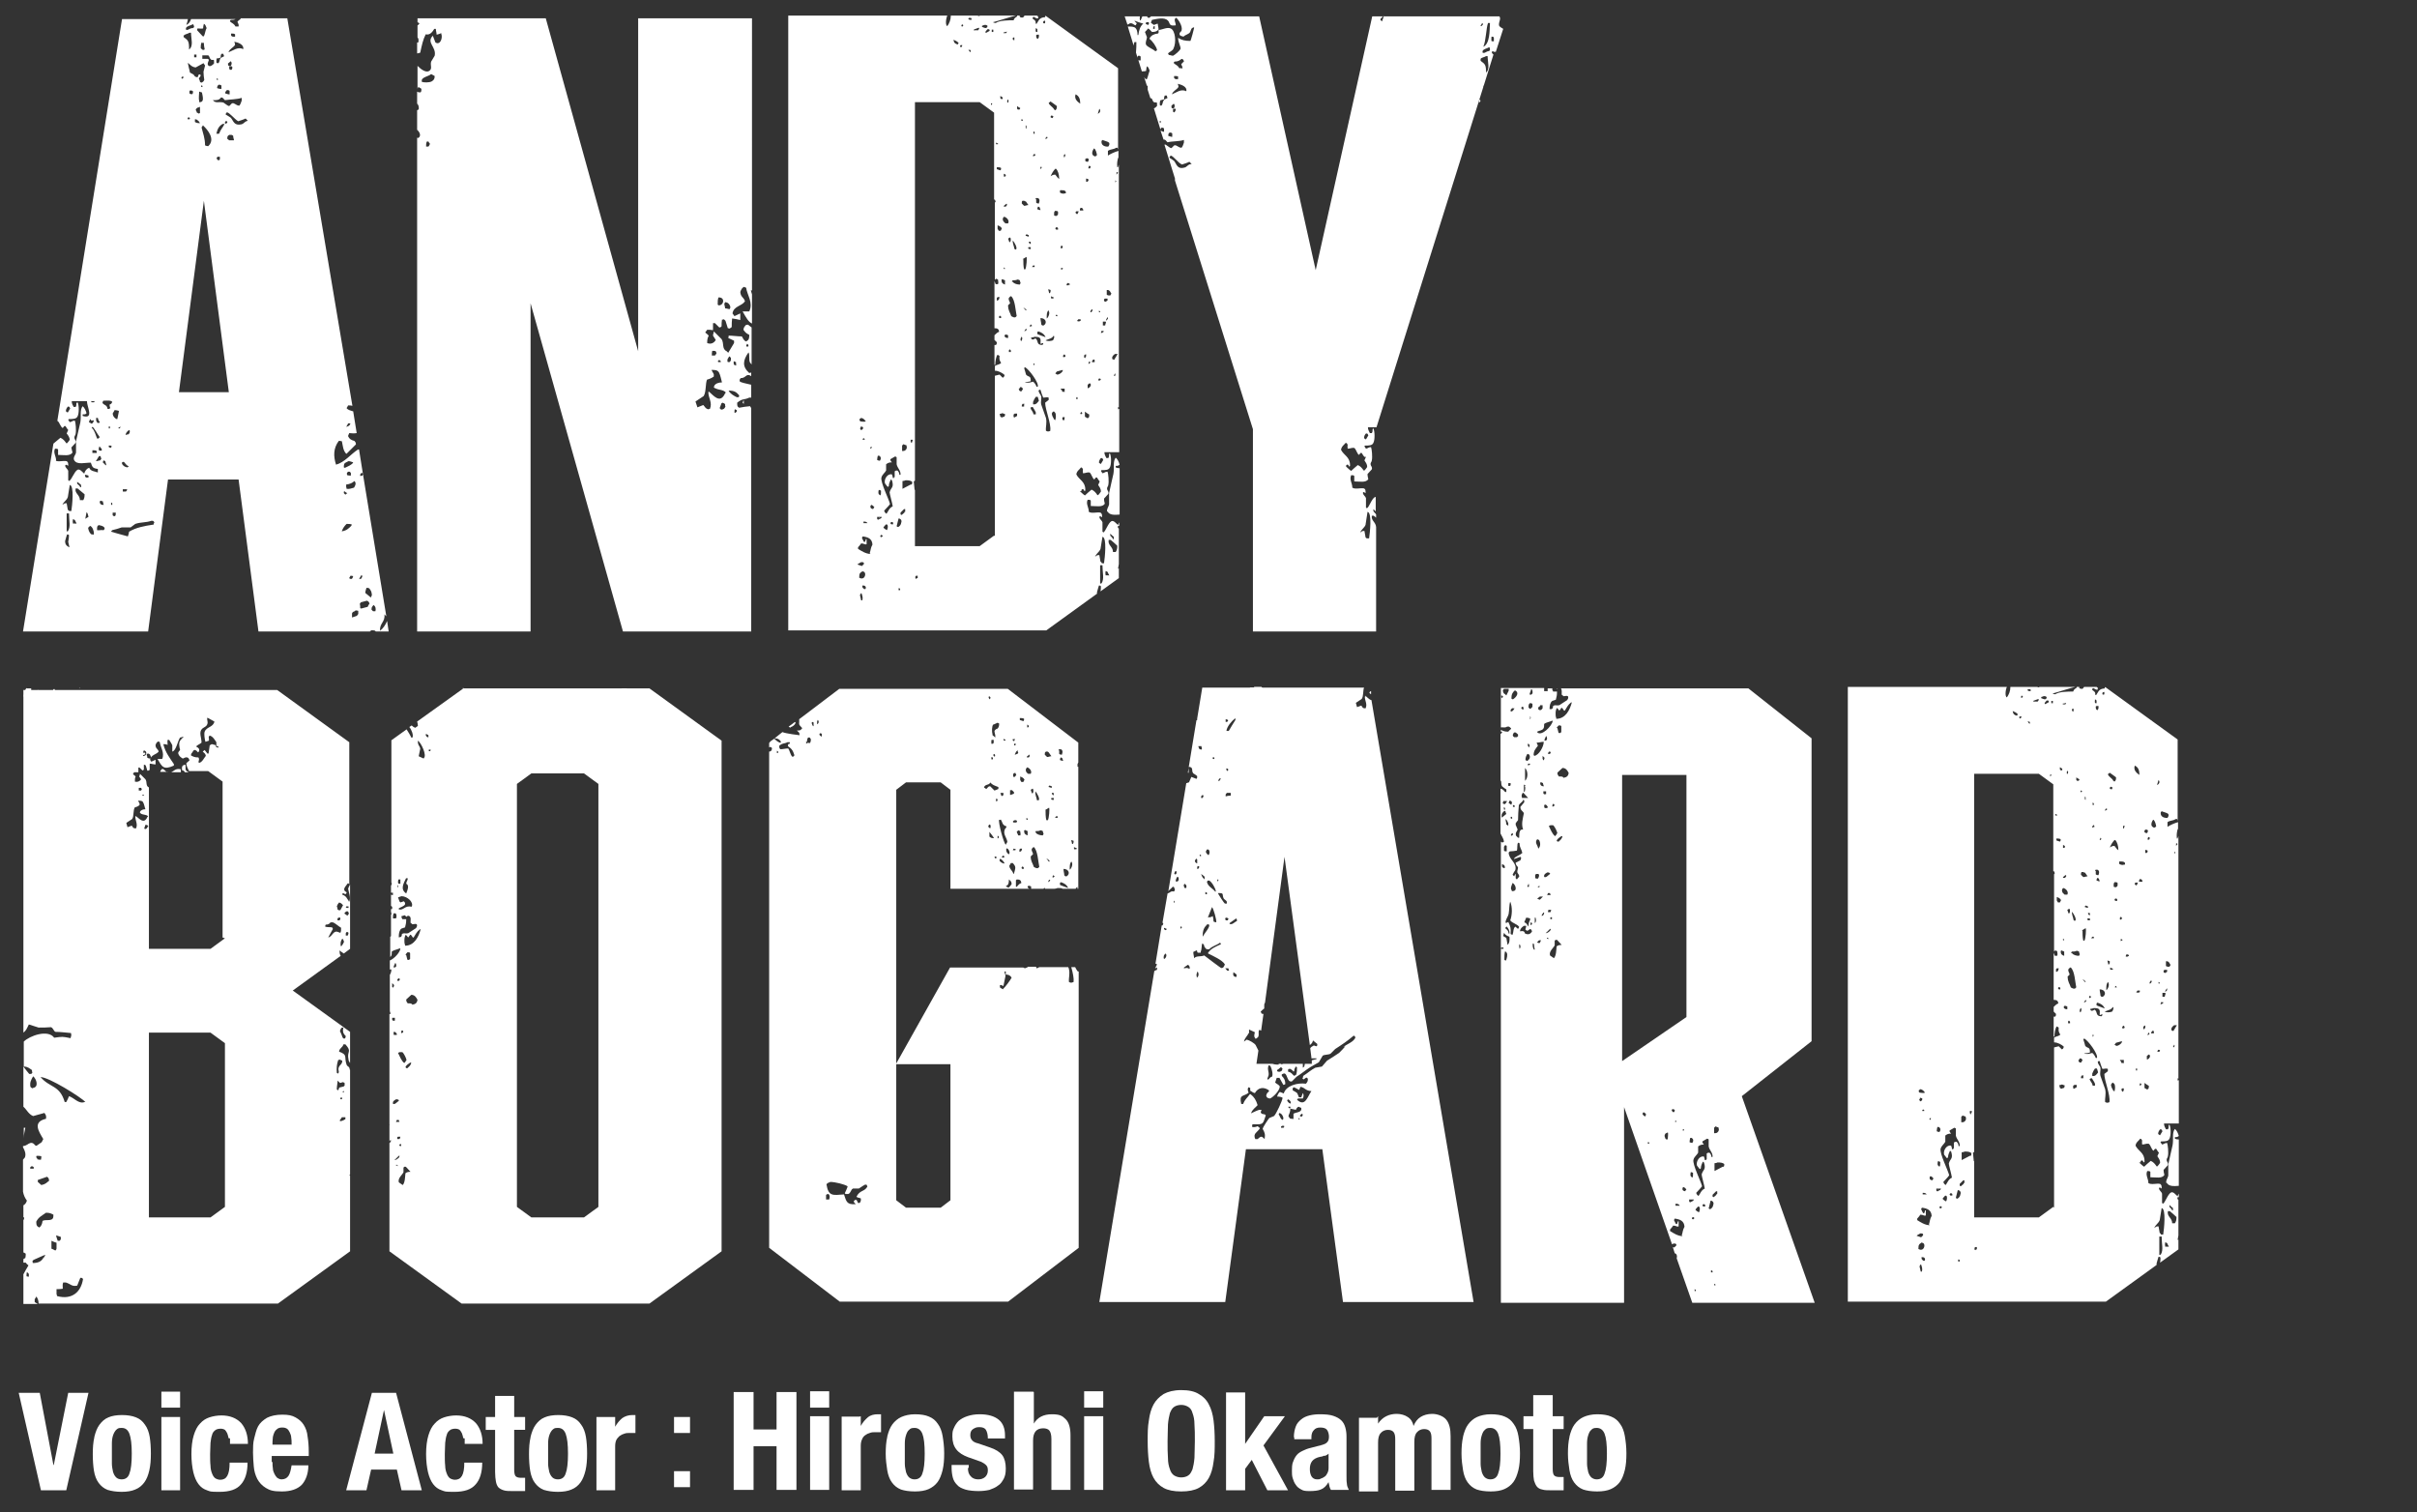
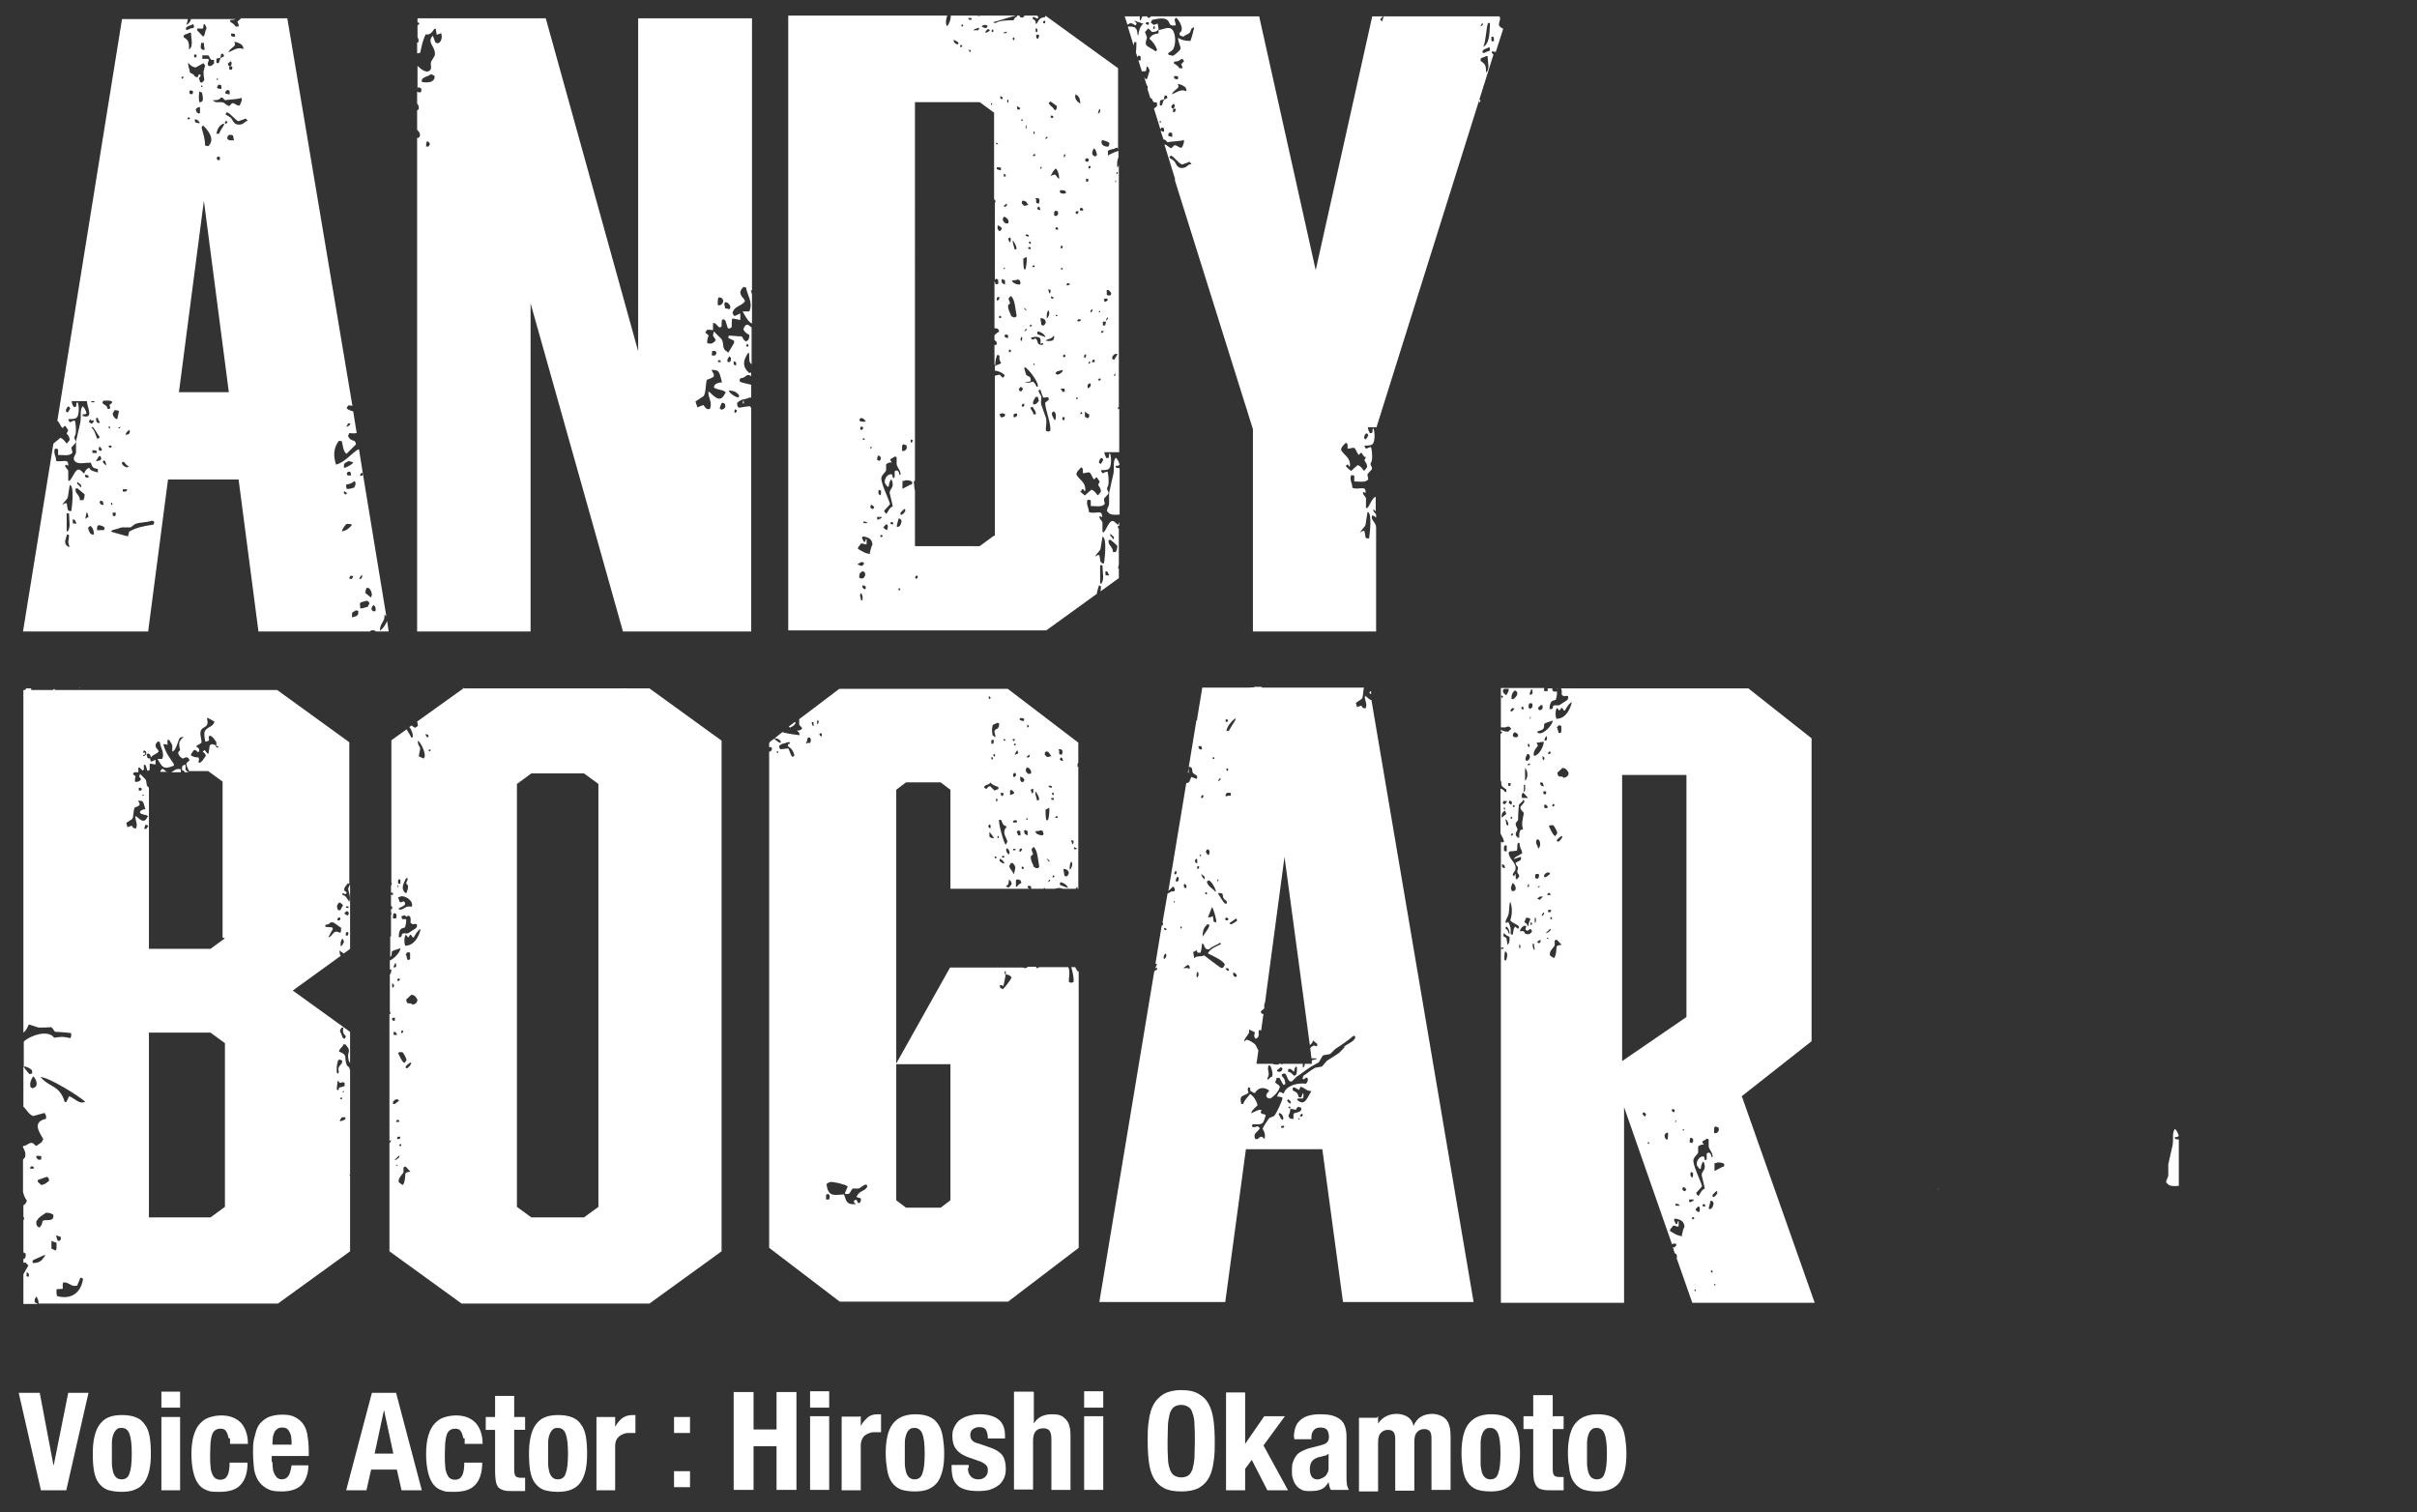
<svg xmlns="http://www.w3.org/2000/svg" width="620" height="387.9" version="1.1" viewBox="0 0 620 387.9">
  <rect x="0" y="0" width="620" height="387.9" fill="#333333" stroke="none" />
  <defs>
    <style>
      .cls-1 {
        fill: #fff;
      }
    </style>
  </defs>
  <g>
    <g id="_レイヤー_1">
      <g>
        <g>
          <path class="cls-1" d="M324.2,178.3v-1.2c-.2-.3-.4-.6-.6-.9h-1.9c0,0,0,.1,0,.2h-1.1c1.1,1.9,1.4,2.8,3.7,1.9Z" />
          <path class="cls-1" d="M20.6,176.5h-.3s0,0,.1.1c0,0,.1-.1.2-.1Z" />
          <path class="cls-1" d="M13.6,176.9c.1,0,.2-.1.3-.2.2.2.3.7.2,1.1-.1.1-.2.2-.3.3-.1,0-.3,0-.4,0,0-.1,0-.2,0-.3.1-.3.2-.5.3-.8ZM9.7,177c1.3.6.3,1.8-.5,2.3-.1,0-.3-.1-.4-.2,0-1.1.3-1.6.9-2.1ZM6.9,176.6c.4,0,.7,0,1.1,0,0,.2,0,.3,0,.5-.2.4-.4.8-.6,1.1-.1-.1-.2-.2-.3-.3-.4-.2-.5-.4-.6-1,.1-.1.2-.3.3-.4ZM6.1,178.2c.6.1.5.4.2.7,0,0-.1-.2-.2-.2v-.4Z" />
          <path class="cls-1" d="M166.3,176.9c.1,0,.2-.1.3-.2.2.2.3.7.2,1.1-.1.1-.2.2-.3.3-.1,0-.3,0-.4,0,0-.1,0-.2,0-.3.1-.3.2-.5.3-.8ZM162.4,177c1.3.6.3,1.8-.5,2.3-.1,0-.3-.1-.4-.2,0-1.1.3-1.6.9-2.1ZM159.7,176.6c.4,0,.7,0,1.1,0,0,.2,0,.3,0,.5-.2.4-.4.8-.6,1.2-.1-.1-.2-.2-.3-.3-.4-.2-.5-.4-.6-1,.1-.1.2-.3.3-.4ZM158.9,178.2c.6.1.5.4.2.7,0,0-.1-.2-.2-.2v-.4Z" />
        </g>
        <g>
          <path class="cls-1" d="M225.6,132.7c0,.1-.1.3-.2.4h0c0,0,0,0,0,.1,0,0,0-.1.1-.2v-.3Z" />
          <path class="cls-1" d="M284.1,131.2c.5,1,1.9.9,3.1.8v-11.9c-.2,0-.6,0-1-.2v-.4c.6,0,.6,0,1-.3-.2-.7-.5-1.4-1-1.8-.8,1-.3,2.6-.6,4.2-.4,1.6-.7,3.2-1.1,4.9,0,1,0,1.9,0,2.9-.1.6-.7,1.2-.5,1.9Z" />
          <path class="cls-1" d="M286.7,146.4h0c.1-.6.2-1.1.3-1.7,0,0,0,0,0,0v-9.1s0,0,0,0c-.3-.2-.3-.3-.2-.7.1,0,.2,0,.3,0v-.9c-.1.2-.3.5-.3.7-.4-.3-1.1-1.3-1.7-1-.9.5-1.5,2.7-2.1,2.9,0,0-.1-.2-.2-.2,0-.8,0-1.6,0-2.4-.2-.6-.7-.7-.8-1.4,0,0,.2-.2.2-.2.2.1.3.2.5.3,0-.7,0-.9-.4-1.2-.9-.2-2.2.3-3-.2,0-1.2-.8-2-.3-3.1.5,0,.6,0,.8.2v1.4c1.4,0,3,.4,3.6-.6-.1-.5-.2-.7-.2-1.3.4-.4.7-.8,1.1-1.2.2-.6-.3-.9-.3-1.2-.1-.6.3-.7.3-1.1.2-.9,0-2.9-.2-3.4-.7,0-.7.3-1.3.4-.1-.2-.3-.4-.4-.6,0,0,.1-.2.2-.2,1,0,1.8,0,2.1-.7.4-.7.4-2.9,0-3.6,0,0-.2.1-.2.2,0,.5,0,.7-.2,1-.2,0-.3,0-.5,0-.2-.5-.5-.8-.5-1.5,1.3,0,2.5,0,3.8,0v-11.1s-.1,0-.3.1c0-.2,0-.4,0-.6,0,0,.1,0,.2.1v-62.3c0,.2-.2.5-.2.7h-.2c-.1-1,0-1.6.2-2.4,0,0,0,0,.1,0v-1.8c-1,.3-1.9.7-2.7,1.2h0v-.2c0-.3,0-.7,0-1,.7-.5,1.4-.3,2.1-.8.1,0,.3,0,.4,0,0,.1,0,.3.1.4v-20.8l-18.5-13.4h-.2c0,0,0,.2,0,.3-1.6.1-1.6.9-2.2,1.7h-.2c0-.9-.3-.9-.8-1.3,0-.1,0-.2,0-.3,0,0,.2-.1.2-.2,0,0,.1,0,.2.1.5.2.5.4,1,.3,0-.2,0-.3,0-.5,0,0-.2-.1-.3-.2h-3.2s0,0,0,0c-.1.2-.2.3-.4.5-.6,0-.7,0-.9-.4,0,0,.1,0,.2-.1h-.8s0,0,0,0v.2c-.4.3-.7.4-.9,1-1.3,0-3.6,0-4.6.7-.2,0-.5-.1-.7-.2,0,0,0,0,0,0,1.3-.3,4.8-1.5,5.9-1.7h-9.3s0,0,0,.1h-.4s0,0,0-.1h-7c0,1.1-.4,2-.9,2.7-.5-.2-.4-1.8,0-2.7h-40.8v157.7h66.2l13-9.4c0-.1,0-.3,0-.4.2-.6.3-1.2.5-1.7.4,0,.3,0,.5.2,0,.4,0,.9-.1,1.3l4.7-3.4v-2.5c-.1,0-.3.2-.4.2ZM282.3,119h0c-.1-.1-.3-.2-.4-.3,0-.5.2-.8.5-1.2.5,0,.4.1.6.5-.2.3-.4.7-.6,1ZM281.7,97.6c0-.2.1-.3.2-.5.4,0,.3,0,.5.2l-.2.3c-.1,0-.3,0-.4,0ZM283.7,82.6c0,.3-.2.6-.2.9-.3,0-.3,0-.6,0,0-.3,0-.7,0-1,.2,0,.5,0,.7,0h0ZM283.2,77.3v-.5c0,0,.2-.2.2-.2.2,0,.4,0,.7,0v.5c-.2.1-.3.2-.5.3-.1,0-.3-.1-.4-.2ZM284.2,81.8c-.2.2-.3.3-.5.5,0-.5.3-.7.5-1v.5ZM285.9,96.4c0,0-.2,0-.2,0,.1-.2.2-.4.3-.6.2.1.1.4,0,.7ZM286.5,44.1c.1,0,.2.2.3.2-.1.2-.3.3-.4.5h0v-.2c0-.1,0-.3,0-.4,0,0,.2-.1.2-.2ZM286,46.2c.1,0,.2.2.3.2,0,0,0,.2,0,.2l-.2.2h0v-.2c0-.3,0-.3,0-.6ZM285.3,91.6c.2-.4.4-.6.7-.8.2,0,.4,0,.7,0-.3.5-.6,1-.9,1.5,0,0,0,0,0,0l-.5-.2c0-.2,0-.4,0-.6ZM285.1,75.3c-.1.2-.2.3-.3.5-.5,0-.6,0-.9-.2,0-.5,0-.8,0-1.2.1,0,.3,0,.4,0,.4.2.5.4.7.8ZM282.6,36.1c0,0,.2-.1.2-.2.4.2,1.4.4,1.7.7.2.4,0,.7-.2,1-1,.1-2-.4-1.7-1.6ZM282.7,84.9c.1,0,.3,0,.4,0,0,0,0,.2,0,.2h0c-.2.2-.3.2-.5.3,0,0-.2,0-.2,0,0-.2.2-.4.2-.6ZM282.2,80.1c-.1,0-.2,0-.3,0,0-.1,0-.3,0-.4.1,0,.2.1.3.2,0,.1,0,.2,0,.3ZM282,27.9c.5.5.1,1.1-.4,1.3.1-.4.3-.9.4-1.3ZM280.7,38.1c.4.3.6,1.1.7,1.7,0,0-.2.1-.2.2-.2.1-.3.2-.6,0-.8-.4-.3-1.5,0-1.9ZM280.8,92.5v.4c0,0-.2,0-.2,0h-.5c0-.4.2-.5.4-.7.3.1.2,0,.3.2ZM280.1,79.9c0,0-.2.2-.2.2h-.2c0-.5.2-.5.4-.8.2.2.2.3,0,.6ZM279,99.5h0v-.8c.2-.1.3-.3.5-.4.3.2.3.1.3.6-.2.4-.3.5-.7.7ZM279.4,106.4c0,.7,0,.6-.4.9-.2-.1-.5-.3-.7-.4v-1.3c.4.3.8.6,1.2.8ZM279.2,93.4c0-.2.1-.5.2-.7.1,0,.2.2.3.2-.1.3-.2.3-.5.5ZM279.8,42.6c0,.2-.1.4-.2.6,0,0-.2,0-.2,0,0,0-.1,0-.2,0v-.2c0-.2.1-.3.2-.5.1,0,.2.1.3.2ZM278.5,40.8l.2-.2c.4,0,.3.1.6.2,0,.2-.1.5-.2.7-.4,0-.4,0-.7-.2v-.6ZM278.6,45.8c.2,0,.4.1.6.2v.3c0,.1-.2.2-.2.3-.1,0-.3,0-.4,0,0-.2,0-.5,0-.7ZM278.2,91.1c0,0,.2-.1.2-.2h.2v.5c-.1.2-.2.3-.3.5,0,0-.1-.2-.2-.2v-.6ZM277.7,54s0,0,0,0c-.2,0-.5,0-.7,0,0-.4,0-.4.2-.7.5,0,.6.2.7.7ZM277.2,105.7h.2c0,0,.1.1.2.2,0,0,0,.1,0,.2-.1,0-.2.1-.3.2,0,0-.1-.1-.2-.2,0-.1.1-.2.2-.3ZM276.3,82.3c.1-.1.2-.3.3-.4,0,0,.1,0,.2,0,.1,0,.3,0,.4,0,0,.1,0,.3,0,.4-.4.2-.6.2-1,0ZM275.9,24.2c.9.4,1.2,1.2,1.2,2.4-.7-.5-1.6-1.2-1.2-2.4ZM272.9,39.8c0,0,.1-.2.2-.2h.2c0,.2-.1.5-.2.7h-.2v-.5ZM272.1,48.8c.7,0,1.1,0,1.3.4,0,.1,0,.3,0,.4,0,0-.2,0-.2,0-.5.2-1,0-1.3-.2,0-.2,0-.3,0-.5l.2-.2ZM272.3,68.7c.1,0,.3.1.4.2-.2.2-.2.2-.5.3,0-.2,0-.3,0-.5ZM272.1,63.5v-.3c0,0,.2-.2.2-.2.1,0,.2.1.3.2,0,.4,0,.3-.2.5h-.3ZM270.9,58.9c0,0-.1-.2-.2-.2,0-.1.1-.3.2-.4.4,0,.3,0,.5.2,0,.1,0,.3,0,.4h-.4ZM271.2,81.1c0,0-.1,0-.2,0,0,0-.2,0-.2,0,0,0,0,0,0,0,0-.1.1-.3.2-.4.2.1.2.2.3.5ZM270.4,55.2c0-.2,0-.4,0-.7,0-.1.2-.3.2-.4.5,0,.6,0,.8.2,0,.2,0,.4,0,.7-.3.5-.6.5-1.1.2ZM270.3,86.1c.3.3,0,.9-.2,1.2-.5.2-1.4.3-1.9,0,.9-.4,1.6-.4,2.1-1.2ZM266.1,85.6v-.4l.2-.2c.8.2,1.6.7,1.9,1.5-.7-.3-1.5-.5-2.1-.8ZM268.9,79.6c.6.6,0,1.9-.4,2.1,0-1.1,0-1.5.4-2.1ZM269.6,76.7c0-.2,0-.4,0-.7.2.1.4.2.7.3v.2c-.3,0-.4.2-.7,0ZM271.4,45.7c-.2-.3-.5-.6-.7-.9-.7,0-.8.2-1.2.4.3-.7.7-1.4,1.2-1.9h.2c.5.5.8,1.5.8,2.6h0c0,0-.2-.1-.2-.2ZM269.5,29.9c0-.1.2-.2.2-.3l.5.2c0,.2-.1.3-.2.5-.2,0-.3-.1-.5-.2,0,0,0-.2,0-.2ZM269.4,26c.1,0,1.7,1.2,1.7,1.2,0,.5,0,.8-.4,1.1-.1,0-.2-.2-.3-.2-.3-.7-1.2-1-1.4-1.7.1-.1.3-.2.4-.3ZM269.5,74.4c0,.4,0,.5-.2.8,0,0-.2,0-.2,0,0-.3-.2-.7-.2-1,.2,0,.4.2.7.2ZM268.5,35c.2.2.1,0,.2.4-.2.1-.3.2-.5.3h0v-.3c.1-.1.3-.3.4-.4ZM268.1,5.3c0,0,0,.1,0,.2,0,0,0,.2,0,.2,0,.1,0,.2-.1.3-.1,0-.3,0-.4-.1,0-.5,0-.5.5-.6ZM267,42.7c.2.2.2,0,.2.4,0,0-.2.1-.2.2,0,0-.1,0-.2,0,0-.2.1-.3.2-.5ZM267.7,83.5c-.4,0-.4,0-.6-.3,0-.5-.2-1-.2-1.6,1.4,0,1.8,1.3.8,1.9ZM266.1,53.7c0,0,0-.1,0-.2,0-.2.1-.3.2-.5.1,0,.3.1.4.2,0,.2.2.4.2.7-.2,0-.5-.1-.7-.2ZM266.5,9.3c0,.4-.1.4-.3.7-.4-.2-.4-.5-.4-1,0,0,.1,0,.2-.1.2,0,.3,0,.5,0,0,.1,0,.2,0,.3ZM265.7,7.2c.1,0,.3.2.4.3v.2c0,.2,0,.3,0,.5,0,0-.2,0-.2,0,0,0-.1,0-.2-.1-.1-.4,0-.5,0-.8ZM265.6,51.1c0-.1.1-.2.2-.3.5,0,.5,0,.7.2.3.4.1.8,0,1.2h0c-.4,0-.4,0-.7-.2v-.9ZM266.9,88.2c.2,0,.4-.2.7-.2,0,0,0,0,0,0,0,0,0,.2,0,.2l-.2.3c-1.7,0-.9-1.1-1.8-1.7-.5.3-.8.5-1.1,0,0,0,0-.2,0-.2.3,0,.6-.1.9-.2,1.6,0,1.6.4,1.5,1.8ZM265.4,93.4c-.1.1-.2.3-.3.4h0c0-.2,0-.4,0-.6.1,0,.2.1.3.2ZM265.1,33.7c.1,0,.2.1.3.2,0,.1,0,.3,0,.4h-.3c0-.2,0-.4,0-.6ZM265,39.8c.1-.1.3-.3.4-.4.1.2.1.2.2.5-.2,0-.4.2-.6.2h0c0-.1,0-.2,0-.3ZM264.8,68.4c0-.1.2-.2.2-.3h.4c0,0,0,.2,0,.2,0,0,0,.1,0,.2h-.7ZM264.6,83.6c0,0-.2.2-.2.2h-.2s0,0,0,0v-.3l.2-.3.3.3v.2ZM263.8,63.4c.2,0,.4,0,.6,0v.3c0,0,0,.2,0,.2,0,0-.1,0-.2,0-.6,0-.5-.3-.3-.7ZM264.4,62.1c0,.2,0,.3,0,.5-.4-.1-.4-.2-.5-.6.1,0,.3,0,.4,0ZM263.9,60.7c-.3,0-.6-.2-.8-.2v-.2c0,0,.2-.2.2-.2.2,0,.4.2.6.2v.5ZM263.4,79.6c-.1,0-.2,0-.3,0-.2-.2-.4-.5-.6-.7.4.2.7.4.9.8ZM262.3,66.5c.3-.2.7-.4,1-.6.2.2,0,2.7-.3,3.2h0c-.1,0-.2,0-.3,0-.2-.7-.2-1.8-.2-2.6ZM262.8,84.9c.1-.2.2-.3.3-.5h.3c-.1.4-.2.4-.6.6h0ZM263,32.1c.1,0,.2.1.3.2,0,.2,0,.5,0,.7,0,0-.2-.1-.2-.2,0-.1,0-.2,0-.3,0-.2,0-.2,0-.4ZM263.1,51.6c.2.3.5.7.7,1-.4,0-.7.2-1.1.2-.2-.2-.4-.4-.6-.6,0-.5,0-.5.2-.7,0,0,.1,0,.2,0,.3,0,.3,0,.5.2ZM262,31c0-.1,0-.3,0-.4.3,0,.2,0,.4.2,0,0-.1.2-.2.2h-.3ZM262,86.3c.4.4.2.8,0,1.2h0c-.2-.1,0,0-.2-.2-.1-.4.1-.7.3-1ZM261,27.3c.2.1.4.3.7.4h0c0,.2-.1.3-.2.4h-.4c0,0-.1-.1-.2-.2,0-.4,0-.4,0-.7ZM260,9.6c0,0,.1,0,.2,0,0,0,0,.1,0,.2,0,.2,0,.3,0,.5-.3,0-.2,0-.4-.2,0-.1,0-.3,0-.4,0,0,.1,0,.2-.1ZM259.8,61.7c.4.4,1.3,2,.8,2.3,0,0-.2,0-.2,0,0,0-.1-.1-.2-.2-.1-.8-.5-1.3-.4-2.2ZM258.9,62.1h0c-.1-.3-.2-.6-.3-.9.2-.1.3-.2.5-.3.3.3.2,1,0,1.2ZM256.4,81c.3,0,.2.1.4.2,0,.1,0,.3,0,.4h-.4c0,0-.1-.2-.2-.2,0-.1.2-.3.2-.4ZM255.9,77.1h-.2c0-.2,0-.4,0-.5,0,0,0-.2,0-.2,0,0,.2-.1.2-.2.2,0,.3,0,.5,0,0,.2-.1.4-.2.7-.1,0-.2.1-.3.2ZM256.6,59.2h-.4c-.1-.2-.2-.3-.3-.5v-.9c.5.2.8.3,1.1.8-.1.2-.2.4-.3.6ZM255.7,43.4h0c0-.2,0-.4,0-.5.3,0,.9,0,1.1.2,0,.3,0,.4-.2.6-.3-.1-.6-.2-.9-.3ZM257.1,71.6c.2.1.4.2.7.3v1.1c-.6-.2-.9-.4-.9-1.2l.2-.2ZM257.5,69.1c0-.2,0-.3,0-.5.3.2.2,0,.3.4-.1,0-.3,0-.4,0ZM257.8,57.2c-.1-.1-.3-.3-.4-.4-.3-.5-.2-1,.2-1.2.7.2,1.4,1,1,1.7-.2,0-.5,0-.7,0ZM258.5,25.5c0,0,.2.2.2.2,0,.5,0,.5-.3.7h0v-.2c-.1-.4,0-.5.2-.8ZM258.2,52.7c0,.1-.1.2-.2.3h-.5c0,0,0-.2,0-.2.2-.2.4-.3.6-.5h.2c0,.1,0,.3,0,.4ZM257.5,45.3c0-.2,0-.5,0-.7.3,0,.3.1.5.3,0,.4,0,.2-.2.4,0,0-.2,0-.2,0,0,0,0,0,0,0ZM257.4,8.3c.3,0,.6-.1.9-.2,0,0,0,0,0,0,0,.1-.1.2-.2.4h-.8s0,0,0,0c0,0,0,0,0,0,0,0,.1,0,.2-.1ZM256.6,24.6c.2.1.4.3.6.4,0,.1,0,.3,0,.4h-.4c0,0-.1-.1-.2-.2,0-.2,0-.4,0-.7ZM255.5,36.6c.2,0,.3.2.5.2,0,0,0,.1,0,.2h-.5c0-.1,0-.3,0-.4ZM254.5,7.6c.1,0,.2,0,.3,0,0,.3,0,.3,0,.6-.1,0-.3,0-.4,0,0-.2,0-.4,0-.6ZM254.2,26.9v-.4h.3v.2c-.1.1-.2.2-.3.3v-.2ZM253.8,7.6c0,.1,0,.2.1.3-.3.2-.6.3-.9.5,0,0-.2,0-.2,0,0,0,0-.2,0-.3.2-.2.3-.4.5-.6.1,0,.3,0,.4,0ZM252,6.6c.6-.3.9-.3,1.3,0,0,.5-.1.4-.4.6-.3,0-.7-.2-1-.3,0-.1,0-.3.1-.4ZM250,7.5c.4-.1.7-.3,1.1-.4,0,0,0,.2.1.2-.1.2-.2.4-.4.5-.4-.1-.6,0-1,0,0,0,0,0,0,0,0-.1,0-.2.1-.3ZM248.7,4.6s0,0,0,0c.1,0,.2,0,.3,0,0,0,.1,0,.2.1,0,.1,0,.3,0,.4-.5,0-.5,0-.8-.2,0,0,0-.2.1-.3ZM248.9,12.8c0,0,0,.1.1.2,0,.1,0,.3-.1.4-.2-.2-.3-.4-.5-.6.2,0,.3,0,.5,0ZM246.7,6.3c.1,0,.2,0,.3,0,0,0,0,.1.1.2,0,0-.1.2-.2.3-.1,0-.2,0-.3-.1,0,0,0-.2.1-.3ZM246.5,11.6c.1,0,.2,0,.3-.1,0,0,0,0,0,0,0,.1,0,.2,0,.3,0,0-.1.2-.2.3-.1,0-.2,0-.3-.1,0-.1,0-.3,0-.4,0,0,.1,0,.2,0ZM244.6,10.2c.5.2.9.4,1.3.8l-.2.4c-.6-.1-1-.4-1.1-1.1,0,0,0,0,0,0ZM231.8,114c.2,0,.4.2.7.2.1.4.2.6,0,1-.3.4-.4.5-1.1.5v-.2c0-.4,0-.8,0-1.2.1-.1.3-.3.4-.4ZM225.7,127c-.5-.3-.4-.7-.3-1.3,0,0,.1,0,.2,0,.1,0,.3.1.4.2,0,.6,0,1-.2,1.2ZM223.4,114.6h.2c0,.3,0,.3-.2.5,0,0-.2-.2-.2-.2,0,0,.1-.2.2-.2ZM222.6,134.2h-1.1v-.4c0,0,.1,0,.2,0,.5,0,.7.2.9.5ZM221.3,112.8c0,0,0-.2,0-.2,0,0,.1-.1.2-.2.1,0,.2.1.3.2v.2s0,0,0,0h-.3ZM220.6,107.4c.1,0,.2-.1.3-.2.6.1.9.5,1.2.9h0c-.6.2-.9,0-1.4,0,0,0-.1-.2-.2-.2,0-.1,0-.3,0-.4ZM220.8,109.4c.2,0,.4.1.6.2h0c0,.5-.1.5-.4.7,0,0-.2,0-.2,0,0-.1-.1-.3-.2-.4,0-.1.2-.2.2-.3ZM221.3,146.6c.6,0,.8.7.5,1.3-.3.6-.9.6-1.4.3,0-1.2.2-1.2.9-1.7ZM220,144.8c0,0,.1-.2.2-.2.2-.1.5-.3.7-.4.5,0,.5,0,.7.2,0,.1,0,.2,0,.3-.2.2-.3.3-.5.5-.4-.1-.8-.3-1.2-.4ZM221.3,154h-.4c-.1-.4-.2-.9-.3-1.3,0-.2.2-.3.2-.5h.2c.2.6.4,1.1.2,1.8ZM221.9,151.1h-.3c0-.1-.1-.2-.2-.2-.2-.2-.2-.4-.2-.7.5,0,.7,0,.9.4,0,.3,0,.4-.2.6ZM223.3,142.1c-1.2,0-2.4-.8-3.2-1.3,0-.1,0-.3,0-.4.3-.3.6-.7.8-1,.8,0,.9.4,1.4.2,0,0,0-.1,0-.2,0-.4,0-.7,0-1.1,0,0-.2,0-.2,0,0,.2-.1.4-.2.7h-.3c-.2-.3-.3-.7-.5-1,0-.1.2-.3.2-.4,1.4.2,2.4.6,2.5,2.1-.5.9-.4,1.3-.7,2.2ZM224,130.6c-.6-.1-.8-.3-.7-.9,0,0,.2-.1.2-.2.3.1.4.2.6.4,0,0,.1.2.2.2-.1.1-.2.3-.3.4ZM225,116.9c.2,0,.3,0,.5,0,.6.3.5.9.2,1.3h0c-.2,0-.5-.1-.7-.2,0-.4.1-.8.2-1.2ZM225.5,133.2s0,0-.1.1c-.4,0-.2,0-.4-.2,0-.3,0-.3,0-.5.2,0,.4,0,.6,0h.6c-.1.4-.3.4-.7.6,0,0,0,0,0,0ZM226.4,137.6c-.1,0-.2.2-.3.2-.3-.1-.2,0-.3-.3,0-.1.2-.2.2-.3.1,0,.3.1.4.2v.2ZM227.5,136c-.4-.2-.7-.4-.9-.7.2-.3.5-.6.7-.8.3.1.3,0,.4.3.1.3,0,.9-.2,1.2ZM229,134.5h-.4c0,0-.1-.2-.2-.2,0-.1.1-.3.2-.4.4,0,.3,0,.5.2,0,.1,0,.3,0,.4ZM229.4,122.6c-.1,0-.3,0-.4,0,0,0,0-.2,0-.2,0-.2-.1-.4-.2-.7-1.1-.3-2.1,1.2-1.8,2.3.2.3.5.6.7.9.1,0,.2-.1.3-.2,0-.7.3-1.2.5-1.7.1,0,.2.2.3.2.6,2-.3,1.8-.6,3.1,0,.4.7,2.8.8,3.6-.9.4-1.1,1.2-1.6,1.9-.3-.2-.5-.4-.6-.8.5-.6,1.1-1.1,1.5-1.7-.3-1.3-2.5-5.6-2.2-6.8.2-.8.9-1.2,1.2-1.8,0-.5,0-1,0-1.6.4-.3.7-.5,1.5-.5l-.2-.2c0-.1-.1-.2-.2-.3,0-.1,0-.2,0-.3.4-.2.8-.5,1.2-.7.1,0,.3.1.4.2,0,.6,0,1.2,0,1.8.2,1,1.1,1.6,1,2.7h-.3c0-.5-.2-.8-.5-1.1-.4,0-.4,0-.7.2,0,.5,0,1,0,1.5,0,0-.2,0-.2,0ZM230.7,151.4c0,0-.1,0-.2,0v-.5c.4,0,.2,0,.4.2,0,.1,0,.2,0,.3h-.3ZM231.2,134c-.1.6-.3.9-.8,1.2-.1,0-.3-.1-.4-.2.2-.7.3-1.3.5-2,.5,0,.9.5.7,1ZM232,131.3c0,0,0,.2,0,.2-.2.2-.5.4-.7.6-.3-.1-.2,0-.3-.2,0-.1,0-.3,0-.4.3-.3.6-.6.9-.9h.3v.7ZM233.6,124.3c-.7.4-1.4.7-2.1,1.1,0-.7,0-1.3,0-2,.3,0,.6-.1.8-.2.9,0,1.3.1,1.7.4,0,.5,0,.8-.5.7ZM234,113.6c0,0-.2,0-.2,0,0,0-.1-.2-.2-.2,0-.3,0-.3,0-.6.2,0,.3,0,.5,0,0,.1,0,.2,0,.3l-.2.3ZM235.3,148.3c-.1,0-.2.1-.3.2,0,0-.2-.1-.2-.2v-.4c0,0,.2-.2.2-.2.1,0,.3,0,.4,0,0,.2,0,.4,0,.6ZM255,137.4l-3.7,2.7h-16.6v-14.4s0,0-.1-.1c0,0-.2-2.1-.2-2.1,0,0,.2-.1.3-.2V26.2h16.6l3.7,2.7v22.3s0,0,0,0h.2c.1.2.1.2.2.5l-.2.3s0,0,0,0v5.5h0s0,0,0,0v11.7s0,0,0,.1c0,0,0,.1,0,.2v2.3c.1-.1.2-.2.3-.3l.5.2c0,.4.2.7,0,1.2h-.6c-.1-.3-.2-.6-.3-.8v12.1s0,0,0,0c.8,0,1.1.2,1.2.9-.7.3-.7.5-1.2.9v1.2h0c.2.2.4.4.6.6,0,.4,0,.4-.2.7-.1,0-.3,0-.4,0v5.1c0,0,.1,0,.2,0,0-.8.2-2.2.6-2.6l.5.3c-.1,1,0,1.1.4,1.8,0,0-.2.2-.2.2-.6.3-1,.3-1.4.6v1.2s0,0,0,0c.9,0,2,.6,2.5,1.1,0,.2-.1.3-.2.5-.2.2,0,0-.3.2-.3-.3-.6-.6-.8-.8-.4.1-.8.2-1.2.3v41.1ZM257.6,106.9c-.2,0-.4.1-.6.2-.1,0-.3-.2-.4-.2,0-.2-.1-.5-.2-.7.2,0,.4-.1.7-.2.2,0,.4.2.7.2,0,.1,0,.3,0,.4l-.2.3ZM257.7,86.2v-.2c0,0,.2-.1.2-.2.2,0,.5.1.7.2,0,.2,0,.4,0,.7-.5,0-.7-.1-.9-.4ZM259.3,90.3s0,0,0,0c-.2,0-.3,0-.5,0v-.4h0c0-.2.2-.2.2-.3.1.1.2.2.3.3v.4ZM258.5,78.4c.2-.2.4-.4.6-.6-.1-.6-.5-.8-.3-1.4.1-.1.3-.3.4-.4h.2c1,.9,1.1,3.7,1.4,5.1,0,0-.2.1-.2.2-.4.3-.8,0-1.2-.2-.3-1-.8-1.4-.8-2.7ZM260.9,106.7c-.2.1-.5.3-.7.4,0,0-.2-.1-.2-.2,0-.2,0-.4,0-.6.1,0,.2-.1.3-.2.2,0,.4,0,.6,0v.4ZM259.6,72.3v-.2c0,0,.1-.1.2-.2.6,0,.8,0,1.2-.2.2,0,.4.1.6.2,0,.2.1.4.2.7,0,.1-.2.3-.2.4-.6,0-1.5-.2-1.8-.7ZM261.4,99.8c.1-.2.2-.3.3-.5.6,0,.5.2.7.5h0c-.1.2-.3.4-.4.6-.5,0-.5-.2-.7-.6ZM262.7,103.8c0,.2,0,.3,0,.5h-.6c0-.4,0-.4.2-.7.2,0,.3,0,.5,0h0ZM262.9,98.2c0,0,.1-.2.2-.2.4,0,.9-.1,1.3-.2,0,0,0-.1,0-.2,0-1.3-.6-.8-1.2-1.5-.2-.6-.3-1.2-.5-1.7,0,0,.2-.1.2-.2,1,.4,3.7,4.1,3.3,5h-.3c-.2-.5-.5-1-.9-1.3-1.1.3-.8.3-2.2.2ZM265.6,106.3c-.2,0-.3,0-.5,0-.1-.8-.6-1-.8-1.7.1,0,.3-.2.4-.2h.2c.3.5.6.9.8,1.4,0,.2,0,.3,0,.5ZM265,103.8v-.7c.2-.5.4-.9.7-1.3.2,0,.3,0,.5,0,.1.3.2.7.3,1-.4.5-.7,1.1-1.6.9ZM269.5,110.5c-.5.2-.7.3-1.2,0-.1-1.1.3-2,0-3.3-.4-1.1-.8-2.3-1.2-3.4-.2-.8.1-1.4,0-2.1-.2-.6-.6-.8-.7-1.5,0,0,.2-.2.2-.2h.3c.2.7.4,1.3.7,2,.7,0,.9-.2,1.4,0h0v.6c-.3.2-.6.5-.9.7,0,1.8,1.6,5.4,1.3,7.2ZM270.9,107.8c-.2,0-.3-.1-.5-.2-.2-.5-.5-.7-.6-1.5,0-.1.2-.3.2-.4.1,0,.2-.1.3-.2.1.1.3.3.4.4.2.4.2,1.3,0,1.8ZM270.7,95.8c.1-.2.3-.3.4-.5.5-.1,1-.3,1.5-.4.2.4-.8,1.2-1.4,1.2-.2-.1-.3-.2-.5-.3ZM272.9,107.9c-.3-.2-.4-.2-.4-.7,0,0,.1-.2.2-.2.1,0,.3,0,.4,0,0,.4,0,.6-.2.8ZM273,100.5c-.2,0-.3,0-.5,0-.1-.7-.4-.4-.4-.8h1c0,.5,0,.5,0,.9ZM273.3,91.2c0,.4,0,.2-.2.4-.1,0-.3,0-.4,0,0-.1,0-.3,0-.4.1-.1.2-.2.3-.3,0,0,.2.1.2.2h0ZM274.3,73c0,0-.2.1-.2.2-.3,0-.3,0-.5,0,0,0,0-.2,0-.2,0-.1.2-.3.2-.4.2,0,.4.1.6.2v.4ZM275.9,54.6c0,0,0-.2,0-.2,0,0,.2-.2.2-.2.2,0,.4,0,.6,0h0c-.1.3-.2.5-.3.7-.4,0-.2,0-.4-.2ZM276,101.9c.1,0,.3,0,.4,0,0,.2,0,.3,0,.5-.1,0-.2,0-.3,0v-.5ZM277.4,126v-.3c0,0,.2-.2.2-.2h.3c.1.2.2.3.3.5,0,0,.2-.1.2-.2,0,0,0-.1,0-.2,0-2.1-1.6-2.5-2.3-3.9.1-.9.8-1.2,1.2-1.8.4.1.3.2.5.5-.1.4,0,.7,0,1,.7,0,1-.3,1.7-.2.5.4.7,1.5,1.2,1.8.1-.2.3-.3.4-.5h.3c.2.3.4.7.7,1-.1.3-.3.6-.4.9.3.5.7.9.7,1.7-.2.3-.4.6-.7.9h-.2c-.4-.6-.8-1.1-1.5-1.4-.6.5-1.2,1-1.7,1.5-.5-.3-.8-.7-1.3-1.1ZM284.8,136.9c.3.3.6.6.9.8,0,.2,0,.4,0,.6h-.2c-.2-.5-.5-.6-.7-.9,0-.2,0-.3,0-.5ZM282.4,149.7h-.2c0,0,0-.2,0-.2v-4.5c.2,0,.4,0,.6,0,0,2,.5,3.4-.2,4.6ZM282.6,144.3c-.1,0-.2-.2-.3-.2-.1-.6-.2-1.2-.3-1.7,0,0-.1,0-.2,0-.5,0-.5.2-.9.4.4-.9,1.1-1.2,1.4-2,.2-1,.3-2.1.5-3.1,1.2.2.6,5.4.4,6.8h-.6ZM284.4,147.6h-.8c0,0,0-.2,0-.2-.1-.3,0-.6,0-.9.2,0,.3.1.5.2.1.3.3.6.4.8,0,0,0,.1,0,.2ZM286.2,141.6h-.7c0-1.4-1.4-1.7-1.1-3.1h.5c.6.5,1.2,1,1.7,1.5,0,.8-.1,1.1-.4,1.6Z" />
        </g>
        <g>
          <path class="cls-1" d="M192.8,4.7h-29.1v85.4L140,4.7h-32.9v1c.2.1.4.2.5.3-.2.3-.3.4-.5.5v3.2s0,0,0-.1c.3.3.3.7.2,1.3,0,0-.2,0-.3,0v2.8c.3,0,.5-.1.8-.2.4-1.9.7-3.3,1.4-4.7,1.1.3,1.8-.7,2.2-1.4h.4c0,.5.2,1,.2,1.5.4-.1.8-.2,1.2-.4v.2c.4.9-.2,3-1.5,2.2-.2-.6-.5-1.2-.7-1.8,0,0,0,.2-.1.2-1.5,1.7,1.1,2.8.6,5-.3.5-.6,1-.9,1.5-.3,1,.4,1.8-.5,2.4-.8.5-2-.3-3-1.3v6.2c0-.1,0-.2,0-.3,0-.2.2-.3.2-.5.3.2.6.3.8.5,0,.5,0,.6-.2.9-.5,0-.6,0-.9-.2v3.1c.4.3.5,1,.4,1.5-.1,0-.3.1-.4.2v5c.7.6,1.1,1.6.3,2.1-.1,0-.2,0-.3-.1v126.7h29.1v-84.2l23.7,84.2h32.9v-57.2c0-.2-.2-.4-.3-.6-.9.1-1.9.2-2.8.4-.5-.3-.5-.5-.5-1.3,1.5-1.2,1.6-.6,3.1-1.3h.5v-3.3c-1.4-.3-2.6-.6-2.9-.8-.2-.5,0-.6.2-.9,1.1,0,1.2-.7,1.9-.8.3,0,.5.1.8.3v-.9c-.1,0-.3,0-.5.1-1.9-1.7-1.6-3.3-.2-5.3.4.6,0,1.9.4,2.6.1.2.3.3.4.5v-9.5c-.3-.2-.5-.4-.9-.7-.2,0-.4,0-.6.1-.3.4-.5.5-.6,1.2.5.7.7.9,1.5,1.3,0,1-.1,1.3-.8,1.7-.7-.3-.7-.7-1.1-1.3-1.1,0-2.3-.2-3.4-.2v.2c0,.1,0,.2-.1.4.5.2,1,.5,1.5.7v.6c-.5.8-1,1.7-1.5,2.5-.1-.1-.2-.2-.4-.4-1.3-.6-.6-2-1.3-3.1-.7-.7-1.3-1.3-2-2,0,.4-.2.7-.2,1.1.2.4.5.7.7,1.1-.4.8-1.3,1.2-2.2.8,0-.9.1-1.3.4-1.9-.3-.3-.6-.6-.9-.8.2-.2.3-.5.5-.7.5,0,1,0,1.5.1v-1.8h.5c.4.4.7.7,1.1,1.1.1,0,.2,0,.4-.1,0,0,.2-.2.2-.2,0-.6,0-1.1.1-1.7.2,0,.3,0,.5-.1.1.1.2.2.4.4.2.6.4,1.3.6,1.9.1,0,.2,0,.4.1.2-.1.4-.2.6-.4,0-.7,0-1.5.1-2.2.7.1,1.4.2,2.1.4v-1.7c-.5.2-1,.5-1.5.7-.2-.2-.3-.5-.5-.7.3-1.9,2.3-1.8,3.2-3.1-.3-1.1-1.1-1-1.2-2.4.2-.6.4-1,.9-1.3.2,0,.4.2.6.2.2,1.8,1.9,3.8.8,6.1h-1.7c.9,1.6,1.5,2.7,2.4,3.1v-7.5c-.1-.3-.2-.7-.3-1,.1,0,.2,0,.3,0V4.7ZM109.9,37.6h-.6c0-.7,0-.8.2-1.3h.4c.1.2.2.4.4.6-.1.2-.2.5-.4.7ZM111.5,19.6c0,.7-.3,1-.8,1.3-.6.3-1.9.3-2.5.1v-.2c-.2-1,1.8-1.2,2.4-1.8.3.2.6.3.9.5h0ZM191.6,88.2c.4.2.2,0,.4.5,0,0,0,.2-.1.2h-.4s0,0-.1-.1c0-.2.2-.4.2-.6ZM188.6,105.9c0,0-.2,0-.2-.1,0-.3,0-.6.1-.8.2,0,.3.2.5.2,0,.5,0,.4-.4.7ZM189.6,101.4c0,.2,0,.3-.1.5h-.5c-.8-.4-1.7-.9-2.1-1.7,1.5,0,2,.4,2.7,1.2ZM188.2,92.7h.1c.2,0,.3.2.5.2,0,.3,0,.6.1.8-.6,0-.5,0-.7-.4v-.7ZM186.6,92.2c.2-.3.3-.6.5-.8.1.1.2.2.4.4,0,.7,0,.8-.4,1.1-.2,0-.3,0-.5-.1v-.5ZM186.1,104.2c-.2.6-.4.8-1.1.9-.1-.1-.2-.2-.4-.4.2-.4.3-.9.5-1.3,0,0,.2,0,.2-.1.6.2.8.3.7.8ZM184.1,92.7c.1-.1.2-.2.4-.4.2.2.3.3.5.5h0c-.2.1-.4.1-.6.1,0,0-.2,0-.2-.1h0ZM182.8,90c.3,0,.6,0,.8.1,0,.2.2.3.2.5-.1.2-.2.4-.4.6h-.8c0-.6,0-.7.1-1.2ZM181.3,97.4c.8-.2,1.2-.4,1.8-.8v-.6c-.2-.4-.4-.7-.6-1.1.9,0,1.5,0,1.9.6.4.7.6,1.9.8,2.6-.9,0-1.7.3-2,.9,0,.1,0,.2-.1.4.1,0,.2.2.4.2.9.5,2,.3,2.7,1.1,0,0-.2.2-.2.2-1.3,2.9-3.1.4-4.1-.4,0,0-.2,0-.2.1,0,1.5,1.1,2.7.4,4.3-.1,0-.2,0-.4.1-.8-.2-.8-.6-1.3-1.1-.5.2-1,.4-1.5.6-.2-.5-.3-1-.5-1.5.7-.5,1.4-.9,2.1-1.4.7-1.1.4-3.3.9-4.3ZM184.2,78.3c0,0,0-.2-.1-.2,0-.7,0-1.3.2-1.8,1.9-.1,1.3,2.3-.1,2ZM187.2,79.3c-.4,0-.8-.2-1.2-.2,0-.4-.2-.8-.2-1.2,0-.1.2-.2.2-.4.7.1.9.3,1.2.8.2.5.2.6,0,.9Z" />
          <path class="cls-1" d="M190.8,103.6v-.9c-.2.1-.2.3-.3.7.1,0,.2.1.3.2Z" />
        </g>
        <path class="cls-1" d="M95.4,161.7c.6,0,.8,0,1,.3h3.3l-.4-2.7c-.4,1-1.1,2-1.8,2.5-.2-1.9,1.4-2.3,1.1-4.2l.5.5-6-36.5c-.2.5,0,.4-.7.5v-.4l.4-.5c0,.1.2.2.3.4l-1-6.3c-.1,0-.3,0-.4.1-1.7,1.1-3.3,3.2-5.5,3.8-.7-2.2-.7-4.2.7-6.1.3,0,.5,0,.8.1.3,1.4.3,2.3,1.1,3.2h.1l2.4-2.4c0-.6-.2-.6-.4-.9-.8-.2-1.3-.5-1.6-1.2,0-.3.2-.5.3-.8.7.1,1.3.1,1.9,0l-.9-5.6s0,0,0,0h-.1c-.6-.2-1.2-.3-1.6-.8.1-.2.3-.4.4-.7.4,0,.7,0,1.1.1,0,0,0,0,0,0L73.7,4.7h-12s0,0,0,.2c-.3.2-.5.3-.8.7.2.4.4.7.3,1.2h-.8c-.4-.8-.9-.8-1.4-1.3v-.2c0,0,.1-.1.2-.2.5,0,.9,0,1.2-.2h-11.4c-.2.7-.6,1.2-1.2,1.5h0c.2-.5.3-1,.4-1.5h-16.9L14.7,108s0,0,.1,0c.5.4.7,1.5,1.3,1.8.1-.2.3-.3.4-.5h.3c.2.3.4.7.7,1-.1.3-.3.6-.4.9.4.5.7.9.8,1.6-.2.3-.4.6-.7.9h-.2c-.4-.6-.8-1.1-1.5-1.4-.6.5-1.2,1-1.8,1.5,0,0,0,0,0,0l-7.8,48.2h32.1l5.1-39h18.1l5.1,39h28.6c.1-.1.2-.2.3-.3ZM89.4,108.6h.5c-.2.6-.4.7-1.1.9.2-.3.4-.6.5-.9ZM33,110.3c.1,0,.2.1.3.2,0,.6-.1.6-.3.9-.3,0-.5.1-.8.2.1-.6.4-.9.8-1.2ZM31.2,118.7c0,0,.2-.1.3-.2h.3c.4.4.6.9,1.2,1.1,0,.1-.2.2-.3.3h0c-.7-.1-1.1-.4-1.4-.9,0-.1,0-.2,0-.3ZM32.6,125.5c0,.4-.1.3-.3.6-.3,0-.5,0-.8,0,0-.2,0-.4,0-.6.3,0,.6,0,.9,0ZM31,109.3c0,.2-.2.4-.3.6h-.3s0,0,0,0v-.2c.1,0,.3-.2.4-.2h.2ZM29,105.9c.1-.2.3-.4.4-.7.4,0,.7.1,1.1.2,0,.3-.3,1.5-.4,2.1,0,0-.1,0-.2,0-.5-.2-1.2-1-.9-1.7ZM29.7,131.5c0,.4,0,.7-.2.9,0,0-.2,0-.3,0,0,0-.2-.1-.3-.2,0-.2,0-.5,0-.7.2,0,.4,0,.6,0ZM23.7,115.5c.5,0,.8,0,1.1.2h0c0,.2,0,.4,0,.5-.4,0-.7,0-1.1,0,0-.2,0-.4,0-.6ZM23.5,109.9c0-.1.1-.3.2-.4.4.1,1.4,2.1,1.8,2.5v.3c-.1,0-.2.2-.3.2h-.3c-.4-1-.6-2-1.3-2.7ZM24.6,118.3c.3-.4.5-.9.8-1.3.1,0,.3,0,.4,0,0,.2.1.4.2.7-.1.1-.2.3-.3.4-.3,0-.7.2-1,.2h0ZM25.7,128.4c.2,0,.4.2.7.2,0,.3.1.6.2.9h-.4c-.4-.1-.4-.2-.6-.5,0-.1,0-.3,0-.4l.3-.2ZM25.9,115.6c-.1,0-.2,0-.3,0-.1,0-.2-.2-.3-.2,0-.3.1-.6.2-.9.2.2.4.4.6.7,0,.1,0,.3,0,.4ZM24.8,107.2c.1,0,.2,0,.3,0,.1.5.2.7.5,1.1,0,0-.1.2-.2.2h-.4c-.1-.2-.2-.3-.3-.5-.1-.4,0-.6,0-.9ZM24.4,102.8c-.1.1-.2.3-.3.4h0c-.2,0-.4,0-.6,0,0-.1-.1-.2-.2-.3h1.2ZM23.4,107.9c.5,0,.3-.2.7,0-.2.4-.2.6-.6.8-.2-.1-.4-.3-.7-.4l.3-.8.3.3ZM17.3,105.8c-.1-.1-.3-.2-.4-.3,0-.5.2-.8.5-1.2.5,0,.4.1.6.5l-.6,1h0ZM14.4,118.2c0-1.2-.8-2-.3-3.1.5,0,.6,0,.8.2v1.4c1.4,0,3,.4,3.7-.6-.1-.5-.2-.7-.3-1.3.4-.4.7-.8,1.1-1.2.2-.6-.3-.9-.3-1.2-.1-.6.3-.7.3-1.1.2-.9,0-2.9-.2-3.4-.7,0-.7.3-1.3.4-.1-.2-.3-.4-.4-.6,0,0,.1-.2.2-.2,1,0,1.9,0,2.2-.7.4-.7.4-2.9,0-3.6,0,0-.2.1-.3.2,0,.5,0,.7-.2,1-.2,0-.3,0-.5,0-.2-.5-.5-.7-.5-1.5,1.3,0,2.6,0,3.9,0,0,1.5,1.9,4.7-1.1,3.8v-.4c.7,0,.7,0,1-.3-.2-.7-.5-1.4-1-1.8-.8,1-.3,2.6-.6,4.2-.4,1.6-.7,3.2-1.1,4.8,0,1,0,1.9,0,2.9-.1.6-.8,1.2-.5,1.9.7,1.4,3,.6,4.3.7.4,1.1.4,1.4,1.8,1.6,0,.3,0,.6,0,.9-.8-.3-1.9-.3-2.2-1.2-.7.2-1.1.8-1.3,1.5-.4-.3-1.1-1.3-1.7-1-.9.5-1.5,2.6-2.2,2.9,0,0-.1-.2-.2-.2,0-.8,0-1.6,0-2.4-.2-.6-.7-.7-.8-1.4l.3-.2c.2.1.3.2.5.3,0-.7,0-.9-.4-1.2-.9-.2-2.2.3-3-.2ZM22.9,122.3l-.3.2c-.2,0-.3,0-.5,0-.3-.2-.3-.3-.3-.7.3,0,.6.1.9.2,0,.1,0,.3,0,.4ZM20.8,124.4c0,.2,0,.4,0,.6h-.2c-.2-.5-.5-.6-.8-.9v-.5c.4.3.7.5,1,.8ZM17.8,140.4c-.6-.3-1.1-.6-1.1-1.6.2-.6.3-1.2.5-1.7.4,0,.3,0,.5.2,0,.6-.1,1.2-.2,1.7.1.4.2.9.3,1.3h0ZM17.4,136.3h-.3c0,0,0-.2,0-.2v-4.4c.2,0,.4,0,.6,0,0,2,.5,3.4-.3,4.6ZM17.7,131c-.1,0-.2-.2-.3-.2-.1-.6-.2-1.2-.3-1.7,0,0-.1,0-.2,0-.5,0-.5.2-.9.4.4-.9,1.1-1.1,1.4-2,.2-1,.3-2.1.5-3.1,1.2.2.6,5.4.4,6.7h-.6ZM19.5,134.3h-.8c0,0,0-.2,0-.2-.1-.3,0-.6,0-.9.2,0,.3.1.5.2.1.3.3.5.4.8,0,0,0,.1,0,.2ZM21.3,128.3h-.8c0-1.4-1.4-1.7-1.1-3h.5c.6.5,1.2,1,1.8,1.5,0,.8-.1,1.1-.4,1.6ZM21.9,133c.1-.5.2-1,.3-1.6.3.2.4.7.5,1.2-.3.2-.6.3-.8.5h0ZM23.8,137.1c-.1,0-.2,0-.3,0-.5-.3-.8-1-.9-1.7.2-.2.3-.3.5-.5.6.2,1,1.2,1,2.1,0,0-.2.2-.3.2ZM26.5,136c-.6-.1-1.1.1-1.6,0,0,0,0-.1,0-.2,0-.7,0-.8.4-1.1.7.1,2.1.5,1.3,1.3ZM26.4,118.8c0-.4,0-.5.2-.7.1,0,.3.2.4.2l.3,1.1c-.4-.2-.6-.4-.8-.7ZM26.3,103.3c0-.2.1-.3.2-.5.8,0,1.9-.2,2.3.3-.2.4-.2.5-.7.7,0,.3.1.6.2.9,0,0-.2.1-.3.2-.1,0-.3,0-.4,0-.2-1.1-.7-.8-1.3-1.5ZM28.2,109.3v.4c0,0,0,.1,0,.2h-.3s0,0,0,0c0-.2,0-.3,0-.5h.3ZM27.9,114.7c0,0,0-.2,0-.2,0,0,0-.2,0-.2h.5c0,0,.2.2.3.2-.1.1-.2.3-.3.4-.1,0-.3-.1-.4-.2ZM28.5,128.9c0,0,.2.1.3.2v.4h-.3c0-.2,0-.4,0-.6ZM39.2,134.6c-2,.3-4.3.7-6.1,1.8,0,.4-.2.8-.3,1.2-.1,0-4.3-1.2-4.3-1.2,0-.1.2-.3.3-.4.8-.2,1.6-.4,2.4-.7.8,0,1.5,0,2.3,0,.4-.3.8-.6,1.2-.9,1.4-.5,2.8-.3,4.1-.8.6,0,.5,0,.8.4-.1.2-.2.4-.3.7ZM59.2,8.6c.6,0,.8,0,1.1.2,0,.2,0,.4,0,.6-.7.1-1.2-.1-1-.8ZM60.3,11.5c0-.3-.1-.5-.2-.8,1,.2,2.5.7,2.3,1.9-1.4-.7-2.6.4-3.8.8.4-1,1.2-1.1,1.7-1.9ZM58.6,16.2c.2-.2.4-.3.6-.5.3.3.3.8,0,1.2h-.3c-.1,0-.3,0-.4-.2v-.5ZM59.6,17.2c0,.4,0,.4-.2.7,0,0-.2,0-.3,0,0,0-.2-.1-.3-.2,0-.2,0-.4,0-.7.2,0,.4,0,.6,0ZM57.9,23.5c.1-.1.2-.3.3-.4.4,0,.4,0,.7.2v.9c0,0-.1,0-.2,0-.3,0-.6-.2-.9-.2v-.5ZM55.7,15c.3,0,.6-.2.9-.2,0-.5,0-.6.2-1,.2,0,.3,0,.5,0,0,.2.1.4.2.6-.2.2-.7.3-.9.5-.3.3-.2,1-.6,1.3,0,0-.2,0-.3,0,0,0-.1-.1-.2-.2,0-.5,0-.9.2-1.2ZM55.9,21.9c0,0,.2-.1.3-.2.2,0,.4.2.6.2,0,.3,0,.6,0,.9h-.3c-.3,0-.5-.1-.8-.2,0,0,0-.2,0-.2,0-.2.1-.3.2-.5ZM55.6,20.5v-.4c.3.1.2,0,.3.2,0,0,0,.2,0,.2,0,0-.1,0-.2,0,0,0-.2-.1-.3-.2ZM56.7,25c.6,0,.6.4,1,.7,1.2-.2,3.2-.2,4.3-.6v.7c-.2.6-.3.9-.6,1.3-.9,0-1.2-.8-1.9-.6-.2.2-.4.4-.7.7-.2,0-.3-.1-.5-.2-.3-.2-.7-.5-1-.7-1.3-.3-1.9.3-2.7-.6,1.1,0,1.6,0,2.1-.7ZM57.9,31c.1,0,.3.1.4.2v.3c-.1,0-.2.2-.3.2-.3,0-.3.1-.3-.3,0-.1.2-.3.3-.4ZM56.2,34.3c-.2,0-.4,0-.7,0h0c.3-1.2.6-1.9,1.6-2.5.2,0,.3,0,.5,0h0c-.5,1-1,1.4-1.4,2.5ZM56.4,40.2c0,.2,0,.4,0,.7-.3.4-.6.2-.8-.2,0-.1,0-.2,0-.3.1,0,.2-.2.3-.2.2,0,.4,0,.7,0ZM54.1,15.3c.4.2.6-.1.8.2,0,.3,0,.5,0,.8-.4.4-1.2,1.1-1.6.3-.1-.5.2-.8.3-1.3,0,0-.2-.1-.3-.2-.5,0-.9,0-1.4,0,0-.4,0-.5,0-.9.5,0,1,0,1.5,0,.4.2.3.8.7,1ZM48.6,24c0-.2,0-.4,0-.6,0,0,.1-.2.2-.2.4,0,.4,0,.7.2,0,.2,0,.3,0,.5-.1.1-.2.2-.3.3-.2,0-.3-.1-.5-.2ZM48.8,30.5c-.2,0-.3.1-.5.2,0-.1-.1-.2-.2-.3,0-.1.1-.2.2-.3.3,0,.2,0,.4.2,0,.1,0,.2,0,.3ZM48.7,18.4c-.1-.3-.5-2-.5-2.3.6.5,1,1.1,2,1.2.7-.4,1.3-.7,2-1.1.1.2.3.4.4.6-.1.5-.3,1.1-.4,1.6,0,.7.1,1.4.2,2.1-.2.4-.3.5-.7.7-.1,0-.3-.1-.4-.2,0-.3-.2-.6-.3-.9.2-.3.4-.4.5-.8,0,0-.1-.1-.2-.2h-.3c-.1.2-.2.5-.3.7-.5,0-.5-.1-.8-.3-.3-.7-.9-.5-1.3-1.1ZM51.8,11c.2,0,.3,0,.5,0,0,0,0,.2,0,.2,0,.5.1.9.2,1.4,0,0-.1.2-.2.2h-.3c-.2-.1-.3-.3-.5-.4,0-.7,0-1.2.3-1.6ZM51.9,22.3c0,0-.2,0-.3,0v-.2c0,0,0-.2.2-.2.2.2.2.3,0,.6ZM49.9,30.6c.4,0,.5,0,.7.2.4.2.5.5.7.8-.7,0-.9-.1-1.3-.3,0,0,0-.1,0-.2v-.5ZM51,29.1c-.2,0-.3-.2-.5-.2,0-.2-.2-.5-.3-.7.1-.3.2-.4.5-.6.2,0,.4-.1.6-.2v1.6c-.1,0-.2.1-.3.2ZM51.1,26.2c0,0,0-.1,0-.2-.2-.8,0-1.9,0-2.5.2,0,.4.2.7.2.2,1.1.7,2.6-.7,2.5ZM52.1,32.2c1.3,1.2,3.2,3.6,1.3,5.3-.3,0-.5-.1-.8-.2,0-1.8-.5-3-.9-4.6.1-.2.3-.4.4-.6ZM50.5,7.5l.2-.2c.6,0,1,.1,1.4,0,0-.4.1-.8.2-1.2.4.2.5.6.7,1.1-.3.5-.4,1.5-.7,2.1h-.3c-.5-.5-.9-1-1.4-1.5v-.3ZM50,14c.1,0,.3,0,.4,0,0,.2,0,.5,0,.7h-.4c0,0-.1,0-.2,0,0-.2,0-.5,0-.7ZM47.7,7.2c.3-.6,1.2-.6,1.8-1,.2.2.2.3.3.7,0,.1-.2.2-.3.3-1,0-1.2.7-1.8.4,0-.1,0-.3,0-.4ZM47.2,9.1c.3-.4,1-.4,1.4-.7.1,0,.3,0,.4,0,0,1.6.7,3.4-.5,4.3,0-2.2-.2-2.3-1.4-3.2,0-.2,0-.3,0-.5ZM46.8,19.6c.1,0,.2.1.3.2,0,.1-.2.3-.3.4h0c-.1,0-.2-.1-.3-.2.1-.1.2-.3.3-.4ZM45.9,100.6l6.4-49.1,6.4,49.1h-12.8ZM59.9,36c-.4,0-.7,0-1.1,0-.2-.1-.3-.3-.5-.4,0-.7.1-.7.5-1,.2,0,.4,0,.6,0,.1,0,.3.2.4.2,0,.3.1.7.2,1,0,0,0,.1,0,.2ZM63.6,31c-.9.1-.9.7-1.7.9-1.9.4-2-.9-2.7-1.7-.4-.3-.8-.5-1.3-.8v-.2c.1-.1.2-.3.3-.4.7.1,2,1.8,2.9,2.3.6-.2,1.3-.4,1.9-.7.2.2.3.3.5.5,0,0,0,.1,0,.2ZM96.4,156.8h-.7c-.1-.1-.3-.3-.4-.4,0-.8.2-.7.5-1.2.5.3.7.9.5,1.6ZM94,150.8c.2,0,.4,0,.7.1.4.6.6.7.7,1.7,0,.2-.2.4-.3.7,0,0-.2-.2-.3-.3-.4-.3-.7-.6-1.1-.9,0-.4.2-.9.3-1.3ZM90.8,125.1c-.7.2-1.2.4-1.9.3,0-.1,0-.3-.1-.4v-.7c.9-.1,1.6-.4,2.1-.9.6.5.2,1.3-.1,1.7ZM89,121.8v-.5l.3-.3h.4c0,0,.2.2.3.3v.7c-.3,0-.6,0-.9-.1ZM88.3,119c.3-.4.6-.4,1.1-.7.4,0,.8.2,1.2.3-.2.6-1.5,1.1-2.1,1.4,0,0-.2,0-.3-.1,0-.3,0-.6.1-.9ZM88.3,126c.3.2.5.4.8.5-.2.1-.4.3-.5.4-.1-.1-.3-.3-.4-.4,0-.2,0-.4.1-.5ZM87.7,136.2c.3-.8.7-1.3,1.2-1.8.4,0,.9,0,1.3.1,0,.1,0,.3-.1.4-.7.7-1.2,1.2-2.4,1.4h0ZM89.5,148.4c.1-.2.3-.4.4-.7.2,0,.4,0,.7.1-.2.8-.5.9-1.1.5ZM91.9,157.5c-.1.2-.3.4-.4.5-.4.1-.8.3-1.2.4v-.8c0-.4,0-.4.4-.7.2,0,.4-.2.5-.3.2,0,.4,0,.7.1v.7ZM92.7,147.4c.4.5.2.6-.1,1.1-.2,0-.4,0-.5.1.2-.4.4-.8.7-1.2ZM94.2,155.7c-.5.1-1,.3-1.5.4,0,0-.2,0-.3-.1,0-.4,0-.7-.1-1.1,0-.1.2-.3.3-.4.5-.1,1-.3,1.5-.4.5.2.4.2.7.7-.2.3-.4.6-.5.9Z" />
        <path class="cls-1" d="M383.2,13.3c.2,0,.3,0,.5,0l1.9-5.9c-.4-.2-.8-.5-1-.7-.3-.7.2-1.3.2-2,0-.2-.1-.4-.2-.5h-32.6l-14.5,65.1-14.5-65.1h-27.8c0,0,0,.1-.1.2-.1,0-.3.1-.4.2-.1,0-.3-.1-.4-.2,0,0,0-.1,0-.2h-1.3s0,0,0,.1c-.1.3-.3.6-.4.9h-.2c0,0,0-.2,0-.2-.1-.3,0-.5,0-.8h-3.9l.7,2.1c.2,0,.4-.2.6-.3.7-.2,1,.4,1.5.5.1-.2.2-.3.3-.5-.2-.3-.4-.3-.6-.7.8.3,1.6.6,2.4.8h-.2c-.8.8-1,1.6-1.2,2.9h-.2c0-.9-.2-1.7-.8-2-.5-.2-1.1-.2-1.7-.2l1.5,4.9c0-.3.1-.6.2-.9.2,0,.3,0,.5,0,0,.8,0,1.7-.1,2.7l.4,1.3c0-.2,0-.4.2-.5,0,0,.1,0,.2,0,.3.1.3,0,.4.3v.9c-.4,0-.5,0-.6-.1l.9,2.9c.4,0,.7,0,1.1-.1,0-.4.1-.8.2-1.2.4.2.5.6.7,1.1-.2.5-.4,1.5-.7,2.2h-.3c-.1-.2-.3-.3-.4-.5l.7,2.2c0,0,.1,0,.2,0,0,0,0,.2,0,.2,0,.3,0,.5,0,.8l.7,2.2c0,0,.1,0,.2,0,.4.2.3.8.7,1,.4.2.5-.1.8.2,0,.3,0,.6,0,.8-.2.2-.5.5-.8.6l1.7,5.5c0-.1,0-.3.1-.4,0,0,.2-.1.2-.2.2,0,.4.2.6.2,0,.3,0,.6,0,.9,0,0-.2,0-.2,0-.2-.1-.5-.2-.7-.3l.8,2.4s0,0,0-.1c.6,0,.6.4,1,.7,1.2-.3,3.1-.2,4.2-.6v.7c-.2.6-.3.9-.6,1.3-.9,0-1.2-.8-1.9-.6-.2.2-.4.4-.7.7-.2,0-.3-.1-.5-.2-.3-.2-.7-.5-1-.7-.1,0-.2,0-.3,0l2.7,8.7s0,0,0,0c0,.2,0,.3,0,.5l20,63.8v51.9h31.6v-26.8c-.1-1.3-1.3-1.6-1.1-2.9h.5c.2.2.4.3.6.5v-.8c-.2-.4-.5-.5-.7-.9,0-.2,0-.3,0-.5l.6.6v-3.7c0,0-.2,0-.2,0-.9.5-1.5,2.7-2.1,2.9,0,0-.1-.2-.2-.2,0-.8,0-1.6,0-2.4-.2-.6-.7-.7-.8-1.4,0,0,.2-.2.2-.2.2.1.3.2.5.3,0-.7,0-1-.4-1.2-.9-.2-2.2.3-3-.2,0-1.2-.8-2-.3-3.2.5,0,.6,0,.8.2v1.4c1.4,0,3,.4,3.6-.6-.1-.5-.2-.7-.2-1.3.4-.4.7-.8,1.1-1.2.2-.6-.3-.9-.3-1.2-.1-.6.3-.7.3-1.1.2-.9,0-2.9-.2-3.4-.7,0-.7.3-1.3.4-.1-.2-.3-.4-.4-.6,0,0,.1-.2.2-.2,1,0,1.8,0,2.1-.7.4-.7.4-2.9,0-3.7,0,0-.2.1-.2.2,0,.5,0,.7-.2,1-.2,0-.3,0-.5,0-.2-.5-.5-.8-.5-1.5.7,0,1.4,0,2.2,0l27.4-87.3c0-.1,0-.3,0-.3,0,0,0,0,.1,0l2.5-8c-.1-.1-.3-.3-.4-.4v-.3c0,0,.1-.1.2-.2ZM293.9,6.1v-.2c0,0,.2-.2.2-.2.2,0,.4,0,.6,0,0,.2,0,.3,0,.5,0,0-.2.2-.2.2l-.5-.2h0ZM297.7,31.6c0,0-.2-.1-.2-.2v-.4c.3.1.2,0,.3.2,0,0,0,.2,0,.2,0,0-.1,0-.2,0ZM298.5,25.8c-.3.3-.2,1-.6,1.3,0,0-.2,0-.2,0,0,0-.1-.1-.2-.2,0-.5,0-.9.2-1.2.3,0,.6-.2.9-.2,0-.5,0-.6.2-1,.2,0,.3,0,.5,0,0,.2.1.4.2.6-.2.2-.7.3-.9.5ZM300.8,35.1c0,0-.1,0-.2,0-.3,0-.6-.2-.9-.2,0-.2,0-.3,0-.5.1-.1.2-.3.3-.4.4,0,.4,0,.7.2v.9ZM300.5,27.6v-.5c.2-.2.4-.3.6-.5.3.3.3.8,0,1.2h-.2c-.1,0-.3,0-.4-.2ZM301.3,28.8c0,0-.2,0-.2,0,0,0-.2-.1-.2-.2v-.7c.3,0,.5,0,.7,0,0,.4,0,.4-.2.7ZM300.6,24.2c.4-1,1.2-1.1,1.7-1.9,0-.3-.1-.6-.2-.8,1,.2,2.5.8,2.2,1.9-1.4-.7-2.6.4-3.7.8ZM303.2,17.5h-.7c-.4-.8-.9-.8-1.4-1.3v-.2c0,0,.1-.1.2-.2.9,0,1.3-.3,1.8-.7.4.1.5.2.6.7-.3.2-.5.4-.7.7.2.4.4.7.3,1.2ZM302.2,19.7c0,.2,0,.4,0,.6-.7.1-1.2-.1-1-.8.6,0,.8,0,1.1.2ZM305.5,42.1c-.9.1-.9.7-1.7.9-1.8.5-2-.9-2.6-1.7-.4-.3-.8-.6-1.2-.8v-.2c.1-.1.2-.3.3-.4.7.1,1.9,1.9,2.9,2.3.6-.2,1.3-.4,1.9-.7.2.2.3.3.5.5,0,0,0,.1,0,.2ZM305.4,10.5c-1.4,0-2.3-.2-3.2-.8,0,1.3.8,2.3.6,2.9-.3.5-1.3,1.4-1.9,1.7-.4,0-.7-.2-1.1-.2,0-.1-.1-.3-.2-.4.4-.4,1.2-.7,1.4-1.2.8-1.6.5-4.7-.7-5.2-.9-.4-2.1.3-3.1.4,0,.2,0,.5,0,.7,0,0-.1.2-.2.2-1,.1-1.7.5-2.1,1.2v.2c.7.5,1.7,1.9,1.9,2.8,0,.1-.2.2-.2.3h-.3c-.5-.5-1.9-1-2.3-1.6-.3-.7.2-1.3.2-2-.2-.4-.3-.9-.5-1.3.3-.3.6-.6.8-.9.4.2.7.6,1,.9,1,0,1.2-.2,1.7-.6,0-.5-.2-1-.2-1.5,0,0-.1,0-.2,0-.3.1-.6.2-.8.3-.3-.2-.6-.4-.8-.6.1-.2.2-.4.3-.7,1.1-.2,3.2-.8,4.1.2.5.5.2.9.9,1.2.4.1.8,0,1.1,0,0-.8-.6-1.4,0-1.9h.2c.5.5,1.6,2.1,1.3,3.2,0,.3-.7.5-.5,1.1.1.3.6.4,1,.5.4-.5,1.4-.6,1.7-1.2.3-.7.2-1,1-1.2v.2c0,.2-.8,3.1-1,3.5ZM295.8,7.4c0-.4,0-.4.2-.7,0,0,.1,0,.2,0,0,.2,0,.4,0,.7h-.2s0,0,0,0ZM350.3,134.5c.2-1.1.3-2.1.5-3.2,1.2.2.6,5.4.4,6.8h-.6c-.1,0-.2-.2-.3-.2-.1-.6-.2-1.2-.3-1.7,0,0-.1,0-.2,0-.5,0-.5.2-.9.4.4-.9,1.1-1.2,1.4-2ZM350.4,117.2c-.1.3-.3.6-.4.9.3.5.7.9.7,1.7-.2.3-.4.6-.7.9h-.2c-.4-.6-.8-1.1-1.5-1.4-.6.5-1.2,1-1.7,1.5-.5-.3-.8-.7-1.3-1.1v-.3c0,0,.2-.2.2-.2h.3c.1.2.2.3.3.5,0,0,.2-.1.2-.2,0,0,0-.1,0-.2,0-2.1-1.6-2.5-2.3-3.9.1-.9.8-1.3,1.2-1.8.4.1.3.2.5.5-.1.4,0,.7,0,1,.7,0,1-.3,1.7-.2.5.4.7,1.5,1.2,1.8.1-.2.3-.3.4-.5h.3c.2.3.4.7.7,1ZM350.3,112.7h0c-.1-.1-.3-.2-.4-.3,0-.5.2-.9.5-1.2.5,0,.4.1.6.5-.2.3-.4.7-.6,1ZM380.5,12c.7-1.6.7-4.7,1.2-6.1.2,0,.3,0,.5,0-.1,2,0,5.3-1.7,6.1h0ZM379.8,6.6c.1-.2.3-.4.4-.7.2.2.1,0,.2.4-.1.1-.3.3-.4.4,0,0-.1,0-.2,0h0ZM354.6,5.6c-.2-.2-.4-.4-.5-.5v-.2c.2-.3.5-.6.9-.8h0l-.5,1.4ZM379.5,26.2h0c-.1,0-.2-.1-.3-.2.1-.1.2-.3.3-.4.1,0,.2.1.3.2,0,.1-.2.3-.2.4ZM381.2,18.8c0-2.2-.2-2.3-1.4-3.2,0-.2,0-.3,0-.5.3-.4,1-.4,1.4-.7.1,0,.3,0,.4,0,0,1.6.7,3.4-.5,4.3ZM382.1,13.1c-1,0-1.1.7-1.8.4,0-.1,0-.3,0-.4.3-.6,1.1-.6,1.7-1,.2.2.2.3.2.7,0,.1-.2.2-.2.3ZM382.6,10.3c-.1-.3,0-.7,0-.9,0,0,.1,0,.2,0,.3.1.3,0,.4.3v.9c-.5,0-.5,0-.7-.2Z" />
        <path class="cls-1" d="M276.3,249c-.2-.4-.4-.6-.5-.9h-1c.4,1.4.7,2.9.6,3.8-.5.2-.7.3-1.2,0-.1-1.1.3-2,0-3.3,0-.2-.1-.3-.2-.5h-7.4c-.2.1-.4.2-.6.3,0,0-.2-.1-.2-.2,0,0,0-.1,0-.2h-2.2c0,0,0,.1-.1.2-.2,0-.4.1-.6.2-.1,0-.3-.2-.4-.2,0,0,0,0,0,0h-18.8l-13.9,24.8h14v34.9l-2.5,1.9h-8.9l-2.5-1.9v-105.3l2.5-1.9h8.9l2.5,1.9v25.4h20.4c-.3,0-.5-.2-.6-.4v-.2c0,0,.2-.1.2-.2.2,0,.5.1.7.2,0,.2,0,.4,0,.6h3.2c0,0,.1-.2.2-.3,0,0,.1.2.2.3h2.3s0,0,0,0c.3,0,.6-.1.9-.2.7,0,1,0,1.3.2h3.3c.1-.1.2-.3.4-.5.1.1.1.3.1.5h.2v-31.3s-.1,0-.2,0c0-.2,0-.4,0-.7l.2-.4v-5.1l-18.1-13.8h-43.2l-10.3,7.8c.1,1.4-.4,1.1.8,2.3l-.2.2c-.2.4-.6.4-1.2.4.4.4.7.4.7,1.2-.1,0-3.5-.4-4.4-.8l-2,1.6c.9,0,1.2.3,1.6.8,0,.1,0,.2,0,.3h-.3c-.5-.2-1-.6-1.4-1l-1,.7c-.1.2-.2.3-.3.4v1.2h0c0-.1.1-.1.2-.2.4.1.6.2.5.6-.1.4-.3.6-.7.6v127.3l18.1,13.8h43.2l18.1-13.8v-70.9c0,0-.1,0-.2,0ZM268.1,207.8c.3-.2.7-.4,1-.6.2.2,0,2.7-.3,3.2h-.4c-.2-.8-.2-1.9-.2-2.6ZM269.3,221h-.3c-.2-.3-.4-.6-.6-.8.4.2.7.4.9.8ZM268.8,226.3h0c.1-.2.2-.4.3-.6h.3c-.1.4-.2.4-.6.6ZM269.7,204.7c.2,0,.4,0,.6,0v.3c0,0,0,.2,0,.2,0,0-.1,0-.2,0-.6,0-.5-.3-.3-.7ZM271.9,226.9v-.4l.2-.2c.8.2,1.6.7,1.9,1.5-.7-.3-1.5-.5-2.1-.8ZM275.5,217.3c.2.1.4.2.7.3v.2c-.3,0-.4.2-.7,0,0-.2,0-.4,0-.7ZM275.4,215.7c0,.4,0,.5-.2.8,0,0-.2,0-.2,0,0-.3-.2-.7-.2-1,.2,0,.4.2.7.2ZM274.8,221c.6.6,0,1.9-.4,2.1,0-1.1,0-1.5.4-2.1ZM273.6,224.8c-.4,0-.4,0-.6-.3,0-.5-.2-1-.2-1.6,1.4,0,1.8,1.3.8,1.9ZM271.9,195c0,0,0-.1,0-.2,0-.2.1-.3.2-.5.1,0,.3.1.4.2,0,.2.2.4.2.7-.2,0-.5-.1-.7-.2ZM271.5,192.5c0-.1.1-.2.2-.3.5,0,.5,0,.7.2.3.4.1.8,0,1.2h0c-.4,0-.4,0-.7-.2v-.9ZM270.7,209.7c0-.1.2-.2.2-.3h.4c0,0,0,.2,0,.2,0,0,0,.1,0,.2h-.7ZM270.4,224.9c0,0-.2.2-.2.2h-.2s0,0,0,0v-.3l.2-.3c.1.1.2.2.3.3v.2ZM270.3,203.5c0,.2,0,.3,0,.5-.4-.1-.4-.2-.5-.6.1,0,.3,0,.4,0ZM269.8,202.1c-.3,0-.6-.2-.8-.2v-.2c0,0,.2-.2.2-.2l.6.2v.5ZM268.3,192.8c0,0,.1,0,.2,0,.3,0,.3,0,.5.2.2.3.5.7.7,1-.4,0-.7.2-1.1.2-.2-.2-.4-.4-.6-.6,0-.5,0-.5.2-.7ZM253.8,214.6c0-.4,0-.8,0-1.2.4.5.8,1,1.2,1.6-.6,0-.7,0-1.1-.3ZM253.5,212c.1-.3.1-.3.3-.5.1,0,.2.1.3.2,0,.2,0,.4,0,.7-.1,0-.2,0-.3,0,0,0-.2-.2-.2-.2ZM255.3,220.2h0c0-.1-.2-.2-.2-.3,0,0,.1-.2.2-.2.1,0,.3.2.4.2,0,.1-.2.2-.2.3ZM256.2,214.9c-.1,0-.2.2-.3.2h0c0-.4,0-.4,0-.7.1,0,.2.1.3.2v.3ZM255.5,205.4h0c0-.2,0-.4,0-.5.3,0,.2,0,.4.2,0,.2-.1.3-.2.5-.1,0-.2-.2-.3-.2ZM257.4,221.5c-.5-.2-.7-.3-1-.7,0-.4,0-.3.2-.5.4.2.9.7,1.1,1.2h-.3ZM257,220c0-.2.1-.3.2-.5.2,0,.3.1.5.2l-.2.3c0,0-.2,0-.2,0,0,0-.1,0-.2,0ZM258.9,227.7c-.4,0-.7-.2-.9-.4.7-.2.8-.8.8-1.7.4.4.7.5.7,1.2-.2.3-.4.6-.7.8ZM260.1,224.2c0,0-.2-.1-.2-.2-.3-.8-.9-1-1-1.9.1-.2.3-.4.4-.7h.5c.9,1,.7,1.2.3,2.7ZM259.8,218.2h0c0-.2.2-.4.2-.5.2,0,.4.1.6.2,0,0-.1.2-.2.2-.2,0-.4,0-.7,0ZM260.2,210.4h.5c0,.1.2.2.2.3,0,.1-.1.2-.2.3h-.7l-.2-.2.2-.3c0,0,.1,0,.2,0ZM260.1,199.4c0,0-.1-.1-.2-.2,0-.2,0-.5,0-.7.1,0,.2-.1.3-.2.1,0,.2,0,.3,0,0,.2.1.3.2.5-.1.2-.3.3-.4.5h-.3ZM262,200.6c-.1-.2-.2-.3-.3-.5v-.9c.5.2.8.3,1.1.8-.1.2-.2.4-.3.6h-.4ZM262.2,217.6c0,.2-.1.4-.2.7-.1,0-.2.1-.3.2,0,0-.2,0-.2,0,0-.1,0-.3,0-.4,0,0,0-.2,0-.2,0,0,.2-.1.2-.2.2,0,.3,0,.5,0ZM261.7,214.3h0c-.2,0-.3,0-.5,0-.1-.3-.3-.6-.4-.9.1-.1.3-.3.4-.4l.5.2c0,.4.2.7,0,1.2ZM260.8,227.5c0,0-.1,0-.2,0v-1.7c0,0,.2-.1.2-.2.8,0,1.1.2,1.2.9-.7.3-.7.5-1.2,1ZM262.6,222.9h-.4c0,0-.1-.2-.2-.2,0-.1.2-.3.2-.4.3,0,.2.1.4.2,0,.1,0,.3,0,.4ZM265.6,203c.4.4,1.3,2,.8,2.3h-.2c0,0-.1,0-.2,0-.1-.8-.5-1.3-.4-2.2ZM265.5,213.4c0,0,.1-.1.2-.2.6,0,.8,0,1.2-.2.2,0,.4.1.6.2,0,.2.1.4.2.7,0,.1-.2.3-.2.4-.6,0-1.5-.2-1.8-.7v-.2ZM265.2,217.3c1,.9,1.1,3.7,1.4,5.1,0,0-.2.1-.2.2-.4.3-.8,0-1.2-.2-.3-1-.8-1.4-.8-2.7.2-.2.4-.4.6-.6-.1-.6-.5-.8-.3-1.4.1-.1.3-.3.4-.4h.2ZM264.7,203.5h0c-.1-.3-.2-.6-.3-.9.2-.1.3-.2.5-.3.3.3.2,1,0,1.2ZM263.4,185.9c.3,0,.3.1.5.3,0,.4,0,.2-.2.4,0,0-.2,0-.2,0,0,0,0,0,0,0,0-.2,0-.5,0-.7ZM263.9,193.6h.2c0,.1,0,.3,0,.4,0,.1-.1.2-.2.3h-.5c0,0,0-.2,0-.2.2-.2.4-.3.6-.5ZM263.4,196.8c.7.2,1.4,1,1,1.7-.2,0-.5,0-.7,0-.1-.1-.3-.3-.4-.4-.3-.5-.2-1,.2-1.2ZM263.7,210.3c-.1,0-.3,0-.4,0,0-.2,0-.3,0-.5.3.2.2,0,.3.4ZM263.6,213.2v1.1c-.6-.2-.9-.4-.9-1.2,0,0,.2-.2.2-.2.2.1.4.2.7.3ZM261.6,184.6c0-.1,0-.3,0-.4.3,0,.9,0,1.1.2,0,.3,0,.4-.2.6-.3-.1-.6-.2-.9-.3h0ZM261,192.6c.1.2.1.2.2.5,0,.1-.2.2-.2.3-.2,0-.5.2-.7.2.2-.5.3-.8.7-1.1h.2ZM260.5,191.2c0,0-.1,0-.2,0,0,0-.1,0-.2,0,0-.2.1-.3.2-.5h.2c0,.2,0,.3,0,.5ZM259.7,189.6c.2,0,.4,0,.7,0,0,.1-.1.2-.2.3v.2c-.3,0-.2,0-.4-.2-.1-.2,0-.1,0-.3ZM259,202.7c.2,0,.4,0,.6,0,.2.2.3.3.5.5,0,.1,0,.3,0,.4-.3.1-.6.2-.8.3,0,0-.2,0-.2,0,0-.5,0-.9,0-1.2ZM258.9,218.9v.2c-.1,0-.2,0-.2,0-.4-.3-.6-.6-.6-1.2,0-.1.1-.2.2-.3.4.2.6.6.7,1.2ZM257.4,189.6c0,0,.1,0,.2,0,.1,0,.2.1.3.2v.2s0,0,0,0c-.4,0-.3,0-.5-.2,0,0,0-.1,0-.2ZM257.4,203.5h0c0,.5,0,.5-.3.7-.2-.1-.2,0-.3-.2,0-.2-.1-.4-.2-.6.3,0,.6,0,.8,0ZM256.6,210.1c.7.8.3,1.5,1.6,1.9-.1.5-.4.5-.5.9-.4,1.2.6,2,.7,3.1-.1.2-.3.4-.4.7h0c-.6-.5-2-5.9-1.7-6.4,0,0,.1,0,.2,0h.2ZM254.8,185.9c.4-.2.7-.3,1.1-.5.1,0,.3.2.4.2,0,.7-.1.9-.4,1.3-.4.1-.6.3-.8.6,0,.7.3.9.2,1.7-.2-.2-.4-.4-.7-.6v-.2c-.2-.7-.2-2.1.2-2.6ZM255.1,194.1h0l-.3-.3c0-.3,0-.2.2-.4.3.2.3.3.2.7ZM254.4,189.8h.5v.7c0,.1-.1.2-.2.3-.1,0-.3,0-.4,0,0-.3,0-.6,0-.9ZM254.4,194.2c.1,0,.2.1.3.2v.4h-.2c0,0-.1,0-.2,0,0-.2,0-.3,0-.5ZM253.6,178.6c.4.1.3.1.5.4,0,.1-.2.3-.2.4-.3-.3-.4-.5-.2-.8ZM254,200.7c.6.7,1.1.8,2.1,1.2,0,.2,0,.3,0,.5-.3.1-.7.3-1,.4-.4-.4-.7-.7-1.1-1.1-.6,0-.6.4-1,.7-.2-.1-.4-.3-.6-.4.3-.9,1.2-.5,1.6-1.2ZM199.5,193.2c0,0-.1,0-.2,0,0-.2,0-.4,0-.6.1,0,.2.1.3.2,0,.4,0,.3-.2.5ZM203.6,194.1c-.1,0-.3,0-.4,0-.5-.6-.6-1.5-1-2.1-.7,0-1.3.2-2,.2-.3-.2-.3-.4-.3-.9,1-.8,1.1-.4,2.1-.9h.6c0,.1,0,.3,0,.4-.5,0-.4.1-.5.6,1,.7,1.3,1.1,1.7,2.4-.1,0-.2.2-.3.2ZM207.9,190.6h-.4c-.3-.1-.2,0-.3-.2,0,0,0,.2,0,.2-.1,0-.3.1-.4.2v-.7c.1.1.2.2.3.3-.2-.5,0-.9.2-1.2.1,0,.3,0,.4,0,.1.1.2.3.3.4,0,.5,0,.6-.2.9ZM208.7,186.3c-.1,0-.2-.2-.3-.2,0-.2-.2-.5-.2-.7,0,0,.2-.2.2-.2.3.1.2,0,.3.2v1ZM209.6,185.8c0-.2,0-.4,0-.7,0-.2.2-.3.2-.5,0,.2.2.3.2.5,0,.4-.1.5-.4.7ZM210.7,188.9c-.3-.1-.3-.2-.5-.4,0,0,0-.2,0-.2,0,0,.1-.2.2-.2.3,0,.2,0,.4.2v.7ZM212.7,307.7c0,0-.2,0-.2,0h-.6c0,0,0-.2,0-.2v-1c.1,0,.3-.2.4-.2h.2c.4.3.4.8.2,1.4ZM220,307.2c.3,0,.6.2.8.2.1.5,0,.9-.3,1.2-.1,0-.3,0-.4,0-.1-.3-.3-.6-.4-.8-.5,0-.5.1-.7.4.1.4.3.4.5.7h0c-2.4.2-2.4-.8-3-2.5-2.8.2-4,.6-4.5-2.6.1-.1.2-.2.3-.3.2-.1.5-.2.7-.3,1.2,0,3.6.6,4.4,1.1,0,0,0,.2,0,.2-.2.5-.4,1-.7,1.6,0,0,.1.1.2.2.2,0,.5,0,.7,0,.7-.3.6-1.1,1.2-1.4.5,0,1,0,1.5,0,.5-.3,1-.7,1.6-1,.1,0,.3,0,.4,0,0,.2.2.3.2.5-.8,1.4-1.9.8-2.8,2.6ZM257.3,253.8c-.3-.2-.6-.3-.8-.5,0-.2,0-.4,0-.6h.4c.1,0,.2.2.3.2,0,0,.1,0,.2,0,.2-.8.3-1.6.5-2.4.1-.7-.3-.7-.2-1.3.1,0,.2,0,.3,0v.8c.8,0,1.2.3,1.5.8-.3.6-1.7,2.5-2.2,2.9Z" />
        <path class="cls-1" d="M497.3,304.9c0,.1-.1.3-.2.4h0c0,0,0,0,0,.1,0,0,0-.1.1-.2v-.3Z" />
        <path class="cls-1" d="M47.3,198.1h1.1c-.3-.2-.7-.3-.8-.7,0-.4,0-.8,0-1.2-.9,0-1,.5-.9,1.4.3,0,.6.2.7.5Z" />
        <path class="cls-1" d="M43,198.1c-.3-.1-.6-.3-1.1-.8-.1,0-.3,0-.4,0-.2.3-.3.3-.4.7h1.9Z" />
        <path class="cls-1" d="M46.4,198.1c0-.3,0-.6-.1-.8h-.2c-1.1-.2-1.6.6-2.2.8h2.5Z" />
        <path class="cls-1" d="M119,176.5l-12,8.6c.1.4.2.7.2,1.1-.2.2-.4.3-.7.5-.3-.1-.6-.3-.9-.6l-.6.4c.6.7,1.1,2.1.8,2.7h0c-.1,0-.2,0-.3,0-.2-.5-.7-1.3-1.2-2.1l-3.9,2.8v36.5s0,0,0,0c.1.2.2.3,0,.6,0,0,0,.1-.1.2v1.9s0,0,0-.1h.5v.6c-.1,0-.2,0-.3,0-.1,0-.2-.1-.2-.2v3s0,0,0,0c.1,0,.2.2.3.2,0,.2,0,.4,0,.6h-.3v.7c.1.3.2.6,0,.8v4.6h0c0,0,0,.1,0,.2,0,.2,0,.4,0,.6,0,.1-.1.2-.2.2v5.2c0,0,.1-.1.2-.2.2-.2.2-.8.2-1.2.5-.4,1.4-.5,2-.8h.2c0,.9-1.5,2.6-2.7,3.1v2.3c.1,0,.2,0,.4,0,0,.4-.1.9-.4,1.4v9.2s0,0,0,0c0,.3.2.6.2.8,0,0-.1,0-.2,0,0,0,0,0-.1,0v28.4s0,0,.1,0c0,0,0,0-.1.1v4.2c0,0,.1-.2.2-.3h.2c0,.4-.2.6-.4.7v27.8l18.5,13.4h48.2l18.5-13.4v-131l-18.5-13.4h-48.2ZM104.2,225.3c.1,0,.3,0,.4,0,0,.6-.3.6-.4,1.4.9.4.3,1.7,0,2.5h0c-1.6-1.1-.7-2.5,0-4ZM102.2,225.6c.2,0,.3,0,.5,0,0,.4,0,.7,0,1.1h-.4c0,0-.1-.1-.2-.2,0-.5,0-.7.2-1ZM101.5,235.6h-.7c0-.5,0-1,.2-1.3h.5c0,.1.2.3.2.4,0,.3,0,.6,0,.8,0,0-.2,0-.2,0ZM102,227.6v.2h0v-.8c.2.3.3.4,0,.7ZM103,229.9c1.4,0,3.2,1.5,2.6,2.7-1.8-.4-2,1-3.3.7v-.3c.5-.3,1.3-.5,1.6-1,0-.1,0-.3,0-.4-.1-.1-.2-.3-.3-.4-.3.1-.6.2-.9.3,0,0-.1-.2-.2-.2-.1-.4-.3-.7-.4-1.1.3-.1.6-.2.9-.3ZM102.3,240.3c0,0,0-.2,0-.2,0-.7.2-1.6.7-1.9.3-.1.6-.2.9-.3.2-.7.3-1.2.3-2.1-.3,0-.7,0-1,0,0-.1-.1-.3-.2-.4v-.4c.3,0,.6-.2.9-.2.1.1.2.3.3.4.3-.2.4-.4.8-.2.5.3.3,1.1.3,1.7.2.1.3.3.5.4.4,0,.8-.2,1.1,0,.2.4,0,.7-.2,1-.7.4-1.3.9-2,1.3-.9.2-.9-.2-1.6.2,0,.7-.3.9-.9.8ZM104.2,272c-.2.4-.2.4-.5.7h0c-.7-.5-1.2-1.8-1.6-2.6h0c.1-.1.3-.1.4-.2.2,0,.4,0,.7,0,.4.3,1,1.5,1.1,2.1ZM104,244.9c.2-.2.3-.4.5-.6h.5c0,0,.1.1.2.2,0,.5,0,1,0,1.5-.3.3-.4.3-.7.2-.1-.4-.2-.8-.3-1.2ZM101.9,291.8c0,0,.1-.2.2-.2h.6c0,.2-.1.4-.2.6h-.6v-.3ZM101.6,287.9c0-.2.1-.4.2-.6.2,0,.3,0,.5,0,0,.2.1.3.2.5,0,0,0,0,0,0-.2,0-.5,0-.7,0ZM102.5,293.5h.4c0,.2,0,.3,0,.5-.4,0-.3,0-.5-.2,0,0,.1-.2.2-.2ZM103.1,264.3c.2.1.2,0,.3.2.1.2,0,.2,0,.3-.2.2,0,0-.3.2,0,0-.1,0-.2,0,0-.4,0-.4.2-.7ZM101.9,251.4c.1-.3.1-.2.3-.4h.2c0,0,.1.1.2.2,0,.1-.2.3-.2.4-.2,0-.3,0-.5,0h0ZM101.4,247c.2.2.3.5.2,1-.1,0-.3.2-.4.2h-.2c0-.2,0-.2,0-.3.1-.3.3-.6.4-.9ZM101.7,265.5c-.2,0-.5,0-.7,0,0,0,0-.2,0-.2-.1-.3,0-.4,0-.6.4,0,.5.1.7.4.2.2.1.2,0,.5ZM100.6,253.2c0,0,0-.2,0-.2v-.8c.2.2.3.3.5.5,0,.2-.1.4-.2.6h-.2ZM100.6,261.7v-.6c0,0,.2,0,.2,0,.2,0,.3,0,.5,0v.7c-.4.1-.5.1-.7-.2ZM100.8,283.1c0-.1,0-.3,0-.4.2-.4.5-.5.8-.7.4,0,.4,0,.7.2v.2c-.6.4-1,1.1-1.6.7ZM101.5,297.3c.3-.3.6-.6.8-.8h.2c0,.2-.1.3-.2.5-.4.3-.5.5-1.1.6,0,0,.1-.2.2-.2ZM102,299c-.1,0-.3,0-.4,0,0,0,0-.2,0-.2,0,0,.2,0,.2,0,.1,0,.2.2.3.2,0,0,0,.1,0,.2ZM104,301c-.1.9-.1,2.4-.7,3-.3-.2-.7-.5-1-.7-.3-1.1.9-1.9,1.2-2.6,0-.4,0-.8,0-1.2,0,0,.2-.1.2-.2.1,0,.3,0,.4,0,.4.4.8.9,1.2,1.3-.6,0-.9.1-1.2.3ZM104.6,274h-.4c0,0-.1-.2-.2-.2.2-.6.7-.8,1.2-1.2.1,0,.2,0,.3,0-.1.6-.5,1-.9,1.3ZM105.9,257.8c-.4-.5-.7-.4-1.3-.4-.2-.3-.4-.4-.4-1,.4-.4.9-.8,1.3-1.2.9,0,1.3.7,1.6,1.3-.1.7-.5,1.1-1.2,1.2ZM103.9,242.6v-.2c-.3-.7-.2-2.2.2-2.6.2.2.4.4.6.7.2-.2.3-.4.5-.7h.2c.2.2.3.4.5.7h.2c.5-.8.8-1.5,1.6-2.1h.2c-.5,1.9-1.6,4.2-4,4.2ZM108.7,194.6c-.4-.2-.9-.4-1.3-.6.1-.6.3-1.3.4-1.9-.1-.8-.7-.9-.6-2.1.8.5,2.4,3.8,1.5,4.5ZM109.2,188.2c.2.1.5.3.7.4,0,.2,0,.3,0,.5h-.3c-.3-.3-.5-.4-.3-.9ZM110.4,192.5v.2s0,0,0,0h-.4v-.4c.2,0,.3,0,.5,0h0ZM153.5,309.6l-3.7,2.7h-13.5l-3.7-2.7v-108.5l3.7-2.7h13.5l3.7,2.7v108.5Z" />
        <path class="cls-1" d="M350.3,178.7c0,0-.1,0-.2,0,0,1.1.7,1.9.2,3h-.2c-.6,0-.6-.3-.9-.7-.4.1-.7.3-1.1.4-.1-.4-.2-.7-.3-1.1.5-.3,1-.7,1.5-1,.5-.7.3-2.2.6-2.9h-41.5l-1.3,7.9s0,0,0,0c0,.1,0,.3,0,.4,0,0-.1,0-.2.1l-2.2,13.4c0,0,.2,0,.2.1v-1.6c1.4.1.6,1,1.2,1.7.3.2.7.4,1,.7,0,.5,0,.5-.2.7h0c-.4-.2-.9-.3-1.3-.5-.2.5-.4.9-.6,1.4-.2,0-.5.2-.7.2l-4.6,27.7c.3-.4.8-.7,1.1-1.1h.3c.2.5.5.8,0,1.2-.8-.2-.9.3-1.6.5l-1.3,7.5c0,0,.2.1.2.2,0,.2-.1.3-.2.5,0,0-.1,0-.2,0l-1.6,9.8c.1,0,.3.1.4.2-.2.3-.3.7-.5,1h0c.2,0,.3-.2.5-.2v.4c0,0,0,.2,0,.2-.2,0-.5.2-.7.3l-14.1,84.9h32.3l5.3-39.2h19.6l5.3,39.2h33.5l-26.2-154.4c-.6-.1-1.2-.9-1.7-1.2ZM298.7,246c0,0-.2-.1-.2-.2,0,0,0-.1,0-.2,0-.6.2-.7.5-1,.4.4.1,1.1-.2,1.3ZM299.2,238.6c-.4,0-.4,0-.6-.3,0-.1,0-.2,0-.3.2.1.5.2.7.3,0,.1-.2.2-.2.3ZM303.6,227.1c.1-.1.2-.3.3-.4.1.1.3.3.4.4.1.3,0,.4,0,.7h-.4c-.2-.2-.1-.2-.2-.4v-.2ZM301.3,223.9v-.2c0,0,.2-.2.2-.2h.3c0,.2,0,.4,0,.5,0,.1-.2.2-.2.3,0,0-.1,0-.2,0,0,0-.2-.2-.2-.2ZM301.3,231.7c-.2-.2-.2-.3-.2-.6h.2c0,.2,0,.4,0,.5,0,0-.1,0-.2,0ZM301.6,226c0,0,0-.2,0-.2.1-.4.2-.6.4-.9.1,0,.2.1.3.2.2.7-.1,1.2-.7,1ZM302.8,238.3v-.4c0-.1.1-.2.2-.3l.2.3c-.1.1-.3.3-.4.4ZM304.9,248.4c-.7-.2-.8,0-1.2,0,0,0,0-.2,0-.2.3-.2.7-.5,1-.7.3.1.5.4.5.9,0,0-.1.1-.2.2ZM320.4,265.1c0-.3,0-.7,0-1,.5.2,1,.5,1.5.7-.2.8-.3,1.1.2,1.7.3-.2.5-.3.7-.6.2-.7-.1-1.1.2-1.7h0c.2,0,.3.1.5.2l.6-4.3c-.2,0-.3,0-.5-.1,0-.2-.2-.3-.2-.5.3-.3.6-.6.9-.8,0,0,0,0,0,0v-.8c0-.3,0-.4.2-.7l5-37.4,6.5,48.3c.3-.3.7-.5.8-1.2.4.3.7.6,1.1.9v.4c0,0-.1.1-.2.2-.2,0-.5-.2-.7-.2-.4.2-.7.4-.9.7l.3,2.4c0,0,0,.1,0,.2.4,0,.9,0,1.3,0,0,0,0,.1,0,.2-.2,0-.7.2-1.2.3v.9c.1,0-1.8,0-1.8,0,0,.3-.1.6-.2.8-.1,0-.2.1-.3.2,0-.3,0-.7,0-1,0,0,0,0,0,0h-5c-.2,0-.3.1-.5.2,0,0,0-.1,0-.2h-.7c0,0,0,.1,0,.2h-.5c-.4,0-.7-.1-1.1-.2,0,0,0,0,0,0h-4.1l.5-3.4c-.2-.5-.5-.9-.7-1.4-.3-.5-1.7-1.3-2.3-1.4-.2.2-.5.3-.7.5.2-1,.9-1.4,1.2-2.2ZM332.7,275.4c-.2.3-.4.4-.7.6-.7-.5-.5-.8-1.6-1.1,0-.5,0-.6.2-.7.1,0,.3,0,.4,0,.3.2.6.4.8.7,0,0,.2-.1.2-.2,0-.5.2-.8.4-1.1.1,0,.2.1.3.2,0,.6,0,1.4-.2,1.7ZM328.9,274.3c0,.3,0,.3-.3.5-.3.2-.6.2-1,0,0-.1,0-.2,0-.3.3-.2.6-.4.9-.7.4.1.3.1.5.4ZM325.3,273.3c.4,0,.4,0,.6.2.4.8.7,2.2.4,2.7-.5.1-.6.4-.9.7-.1,0-.2,0-.3,0,0,0,0-.1,0-.2.1-.3.2-.6.3-.8.2-.9-.4-1.6,0-2.5ZM316.9,184.3v.4c-.6.9-1.1,1.8-1.7,2.8h-.6c.1-1.1,1.4-2.6,2.2-3.2ZM314.9,197.8c-.3-.2-.4-.3-.3-.7.5.1.6.3.3.7ZM315,184.6c0,.1,0,.3,0,.4-.3.2-.2.2-.6.2,0-.2,0-.5,0-.7.2,0,.4.1.6.2ZM314.4,203.8c.1-.1.2-.3.3-.4.3,0,.7,0,1,0,0,.2,0,.4,0,.7,0,0-.2,0-.2,0-.4,0-.7.1-1.1.2,0-.2,0-.4,0-.6ZM315.1,235.7c0,.1-.1.3-.2.4h-.4c0,0-.2-.2-.2-.2v-.3c0,0,.1-.2.2-.2.2,0,.4.1.6.2,0,0,0,.2,0,.2ZM313.9,230.5c.2.3.6.4.8.8,0,.2,0,.3,0,.5-.2,0-.3,0-.5,0-.2-.1-1.7-2.4-1.8-2.7.1,0,.2,0,.3,0,1.4,0,.7.4,1.2,1.4ZM312.9,199.7h.3c-.2.3-.3.5-.5.7,0,0-.1-.1-.2-.2.1-.2.2-.3.3-.5ZM312.4,225.5c.2.2.2.3,0,.6,0,0-.2-.2-.2-.2,0-.1.2-.2.2-.3ZM309.7,237.1c.4,0,.3,0,.5.2.1.7-1.3,2.2-1.7,3h0c0-1.8.4-2.4,1.2-3.2ZM309.2,229.4v-.6c.1,0,.3.2.4.2v.4c-.1,0-.3,0-.4,0ZM309.9,235.4c0,0,0-.1,0-.2.3-.8.7-1.7,1-2.5.4.4,1.2,3.3,1.1,3.9-.2,0-.5-.1-.7-.2,0-.5-.1-.9-.2-1.4h0c-.4.2-.4.3-1,.3ZM311.2,194.2c.1,0,.2.1.3.2v.3h-.3c0,0-.1-.2-.2-.2,0,0,.1-.2.2-.2ZM311.9,228.7c0,0-.2,0-.2,0-.6-.8-1.9-1.3-2.1-2.5l.2-.3c.1,0,.3,0,.4,0,.6.3,1.6,1.9,1.7,2.8ZM309.6,217.9c.4,0,.4,0,.6.3.2.5,0,.9-.2,1.2,0,0-.2-.2-.2-.2-.3-.2-.3-.3-.5-.7.1-.3.2-.4.4-.7ZM309,225.6h0c0,0-.1-.1-.2-.2-.4-.3-.5-.7-.7-1.2.3.2.6.4.9.7v.7ZM308,219.6c-.3,0-.1.2-.3-.2,0,0,.2-.2.2-.2.2.2.2.1.2.4h-.2ZM308.7,204.1c0,0,0,.2,0,.2,0,.1-.2.3-.2.4-.1,0-.3,0-.4,0,0-.4,0-.4.2-.7.1,0,.3,0,.4,0ZM308.2,191.6c.1.3.2.4,0,.7h0c-.2,0-.4-.1-.6-.2,0-.2-.2-.4-.2-.7.3,0,.6,0,.8,0ZM307.6,222.2c0,.4,0,.5-.3.7h-.2c0,0,0,0,0,0,0-.2,0-.3,0-.5,0,0,.1-.2.2-.2.1,0,.3,0,.4,0ZM306.8,220.3c.3.1.2,0,.3.2,0,.3,0,.7,0,1-.4-.2-.5-.2-.6-.7.1-.2.2-.3.3-.5ZM307,250.8v-.2c-.2-.5,0-1,.2-1.4.4.6.3,1.3-.2,1.6ZM313.4,248.4c-.2,0-4.1-3-4.5-3.3-.9.4-1.9,0-2.6.7,0-.5-.2-1-.2-1.6.3-.1.6-.3.8-.4,0,0,.2.1.2.2,0,.3,0,.3.2.4h.7v-.2c.3-.7.2-1.7.4-2.2.1.1.3.2.4.3.1.7.4.9.7,1.2h.7c.7-.8,1.9-1,2.8-1.7.1.2.1.2.2.5,0,0-.2,0-.2,0-1.3.6-2.3,1-3.1,2.1v.2c1.2.6,3.7,1.7,4.3,2.8-.2.5-.4,1-.9.9ZM314.8,249c-.2-.2-.3-.4-.5-.6,0,0,.1,0,.2,0,.2,0,.4,0,.6,0,0,.2.1.4.2.6h-.4ZM317.1,250.6c-.7,0-.9-.5-.7-1.2.3.2.6.4.8.6,0,.2,0,.4,0,.6ZM317.2,236.3c-.6.3-1.1,1-1.8.7v-.2c.6-.4,1.1-.8,1.7-1.2.2.2.2.4.2.7ZM329.3,289.1c0,0,0,.1,0,.2-.2,0-.5,0-.7,0v-.3c.1,0,.2-.2.3-.2.2,0,.3,0,.5,0v.4ZM328,285.9c0-.1.1-.3.2-.4.6.2.8.6,1,1.2,0,.4,0,.4-.2.6-.1-.1-.3-.2-.4-.3-.2-.3-.3-.7-.5-1ZM331.5,287c-.5,0-.5,0-.7-.2-.1-.2-.2-.3-.3-.5.2-.7.5-.9.5-2-.4,0-.3,0-.5-.2,0,0,0-.2,0-.2,0,0,.1,0,.2,0,.1,0,.2,0,.3,0,0,.2,0,.3,0,.5.5.1.9.2,1.4.3.2-.4.3-.6.7-.8.2.1.4.2.7.3,0,.2,0,.3,0,.5-.3.7-1.3.6-2,1,0,.4,0,.8,0,1.2,0,0-.1.2-.2.2ZM330.2,282.4v-.2c0,0,.2-.1.2-.2.4.2.5.3.7.7,0,.1,0,.3,0,.4-.5-.1-.6-.3-.9-.7ZM333.3,287.3c-.2-.2-.2-.2-.2-.5.1,0,.2.1.3.2,0,.1-.1.2-.2.3ZM334,286.4c-.2,0-.3,0-.5,0v-.3c.1-.1.3-.3.4-.4l.3.2c0,.2-.2.4-.2.6ZM332.8,282c0,0,.1-.2.2-.2.4,0,.8,0,1.2,0,.2-.4.3-1,0-1.4h0c-.1.4-.3.7-.4,1.1-.2,0-.4,0-.6,0-.6-1.5-.3-1-1.6-1.8,0-.2,0-.4,0-.6.1,0,.2-.1.3-.2.4.2.9.4,1.3.7l.2-.3c0-.2.1-.3.2-.5,1.2.2,1.2,1,2.8,1.1-1,1.4-1.6,4.2-3.7,2.2ZM345.1,268.4c-.5.6-1,1.1-1.6,1.7-1,.7-2,1.3-3.1,2-.4.5-.9,1-1.3,1.5-.6.1-1.1.2-1.7.3-1,.5-2,1.4-3.1,2.1,0,.2-.1.5-.2.7l.3.2c.2-.2.5-.3.7-.5.1.1.3.2.4.3,0,.8-.2.9-.5,1.3-2.2-.3-5.1.5-5.7,2.5-.3-.1-.7-.3-1-.4-.4.4-.5.6-.7,1.2.6,0,1.1.1,1.4.3,0,.7-1.7,4.3-2.2,4.7-.4.2-.8.3-1.2.5-.2.2-1.7,2.4-1.7,2.8.5.9.7,1.3.5,2.6-.8-.8-.9-.8-1.8,0-.2,0-.4,0-.6,0-.7-1.5.6-1.7,1.2-2.8-.2-.2-.4-.3-.6-.5-.4.2-.9.3-1.4.2v-.5c0,0,.1-.2.2-.2,2.8.1,2.5,0,3.3-2.3,0,0-.2-.1-.2-.2-.6-.2-.8,0-1.1-.5,0-.2.1-.4.2-.7h-.6c-.9.3-1.4.6-2.1.9.4-1.1,1.1-1.4,1.7-2.1-.4-1.3-.9-2.1-1.8-2.8h-.2c-.6.9-1.3,1.3-1.7,2.5-.2,0-.3,0-.5,0-.6-2.6.6-1.8,1.9-2.9-.2-.4-.4-1,0-1.4.1,0,.3.2.4.2v.7c.5.2.6.5,1.2.6.8-1.4,2.2-1.7,3.6-.7v.3c-.4.3-.6.5-.7,1.1.2.5.3.6,1,.7.8-.4,2.4-1.9,2.5-3.1-.3-.5-.8-.6-1.2-1,.1-.4.3-.8.4-1.2h.7c.3.6.7,1.2,1,1.8.2,0,.3-.1.5-.2,0-1.1-.4-1.6-.9-2.1,0-.1,0-.3,0-.4.3-.1.5-.3.8-.2.7.4.6,2.3,1.8,2,0,0,0,0,0,0,.4-.4.8-.8,1.2-1.2,1.3-.8,2.3-1.7,3.6-2.5.7-.4,1.4-.8,2.1-1.2.3-.6.7-1.1,1-1.7.5-.3,1.5-.2,2-.5.4-.4.8-.8,1.2-1.2,1.7-1.1,3.2-2.1,4.7-3.4h.2c.1.1.2.3.3.4-.4,1.2-2.2,1.7-3.1,2.5Z" />
        <path class="cls-1" d="M37.3,193.3c-.2-.2-.1-.2-.4-.3-.2.3-.3.3-.4.7.5,0,.6,0,.8-.4Z" />
        <path class="cls-1" d="M89.7,301.5v-.2s0,0,.1,0v-26.9s0,0-.1,0c0-.9-.6-.7-.8-1.3-.7-2,.4-2.5-1.9-3.3,0,0,0-.2,0-.2.2-.8.9-.9,1.1-1.7h.5c1.8,2,.3,1.7.8,3.9,0,.3.2.6.4.9v-8l-14.7-10.6,12.3-8.9c-.2-.3-.3-.6-.3-1.4.3.3.7.5,1.1.8l1.6-1.2v-6.1s0,0,0,0v-.4s0,0,0,0v-10c-.2.4-.4.7-.5,1.1,0,.4.9,2.5.2,3.4v-.2c-.6-.8-.6-1.3-1.7-1.7v-.2c0,0,.2-.1.2-.2.2.1.4.2.6.3.1-.1.2-.2.3-.3v-.2c-1.3-.7-.2-1.5.3-2.3.3,0,.3.1.4.3v-36.5l-18.5-13.4H6v79.5c0,.4,0,.8,0,1v7.4c.7-.5.9-1.1,1.4-2.1.8.3,1.7.5,2.5.8,1.1,0,2.1,0,3.2-.1.6.3.6.9,1.1,1.2,1.3,0,2.7.2,4,.3.2.6,0,.9-.1,1.3h-.1c-2-.4-1.9-.4-4.1-.1-1.6-2.2-6.3-.5-7.8,1v5.5c0,.3,0,.6,0,.9,1,0,1.5.5,2.1.9,0,.2,0,.4.1.7,0,0-.2.2-.3.3h-.5c-.5-.6-1-1.2-1.5-1.9,0,0,0,0,0,0v10.3h0c.9.8,1.3,1.9,2.5,2.4,1-.3,1.9-.5,2.9-.8.4.6.5.7.4,1.5-3.5.8-1.9,3.2-.7,5.2-.1.3-.3.5-.4.8-.4.3-.9.6-1.3.9-.5.2-.6-.9-1.6-.7-.7.2-.9.7-1.9.8v.3c.5.9.8,1.7.5,2.6-.2.2-.3.4-.5.6v8.2c.2,1,.5,1.6,1,2.3-.2.6-.4.9-.9,1.2h0v3.1h.2v.2c0,.2-.1.4-.2.5v8.3c.2,0,.4.2.6.3,0,.4,0,.7-.1,1.1-.2.1-.3.2-.5.3v.9h.6c.2.3.4.5.7.7-.5.8-.9,1.6-1.3,2.3v7.6h3.7c-.3-.2-.6-.3-.8-.5v-.7c.1-.2.3-.4.4-.7.4.4.6,1.1.6,1.8h61.4l18.5-13.4v-19.4s0,0-.1,0ZM87.8,263.6h.3c-.3,1.1,0,1.6.6,2.2,0,.2-.1.4-.2.6h-.4c0,0-.1-.2-.2-.2-.2-.6-.4-1.1-.7-1.7.1-.4.2-.6.5-.9ZM88.9,232.5c.2,0,.3,0,.5,0,0,.1,0,.3,0,.4h-.5c0,0-.2-.2-.2-.2,0,0,.1-.2.2-.2ZM88.5,234.1c.1-.1.2-.2.3-.3.2,0,.3,0,.5,0,0,.2.2.4.2.6-.1.2-.3.3-.4.5-.2-.2-.4-.3-.7-.5v-.3ZM88.7,239.1h.5c0,0,.1.1.2.2,0,.2-.1.5-.2.7h0c-.2,0-.3,0-.5,0,0-.2,0-.4,0-.6,0,0,.1-.2.2-.2ZM88.3,241.5c-.2.5-.4.8-.7,1.2,0,0-.1,0-.2,0-.1-.9,0-1.3.4-1.9.3.2.3.4.4.7ZM86.9,231.5c.6.1.8.4,1.1.7-.2.4-.5.9-.7,1.3-.5,0-.5,0-.7-.2,0-.3-.1-.6-.2-.8.2-.5.3-.7.6-1ZM87.3,235.8l-.2.3c-.2,0-.3,0-.5,0-.1-.4,0-.5.2-.7h.5v.2c0,.1,0,.2,0,.3ZM83.5,237.2c.7,0,1-.2,1.3-.6.2,0,.4,0,.6,0,.7.3,1.4,1,2.1,1.4,0,.6,0,1-.2,1.3h0c-.4-.1-.8-.4-1.2-.3-.9.3-.9,1.2-1.9,1.5h0c.4-.8.8-1.5,1.2-2.2,0-.1-.2-.3-.2-.4-.6-.1-1.3,0-1.8-.2,0-.2.1-.4.2-.6ZM49.1,193.3c.3-.3.4-.7.7-.9h.2c.4.1.5.3.8.6.1-.1.2-.2.3-.3v-.5c-.2-.4-.5-.5-.8-.7.3-.4,1-.6,1.4-1,0-1.3-.8-2.7.2-3.6.5-.4,1.1-.5,1.3-1.2.2-.6-.2-1,0-1.6.6.3,1.2.7,1.8,1-.3,1.5-2,1.3-2.5,2.6-.2.5,0,2,.2,2.6.3-.1.6-.2.9-.3.1-.7-.3-.9.2-1.3.8.2,1.3,1.1,1.7,1.7,0,.3,0,.6,0,.9.2.1.4.2.6.3,0,0-.1.2-.2.2h0c-.2,0-.3-.2-.5-.2,0-.4,0-.3-.2-.5-.3,0-.6-.2-.9-.2-.2.1-.3.2-.5.3-.1.7-.2,1.4-.3,2.1h-.3c-.2-.3-.5-.6-.7-.9-.2.1-.3.3-.5.4h0c.4.4.7.5.8,1.1-.5.6-.9,1.6-1.7,1.8,0,0-.2-.2-.2-.2.1-.5.3-.7,0-1.2-1,0-1.3-.2-1.9-.5v-.2ZM37.8,193.3c.5,0,.7.2.8.6.2.3.1.4,0,.7-.3,0-.6-.1-.8-.2,0-.3-.1-.6-.2-.8,0,0,.1-.2.2-.2ZM36.7,192.5c1.3,0,.9,1.6,0,1.4,0,0,0-.1,0-.2,0-.5,0-.9.2-1.2ZM8.3,279.2c-.2-.1-.4-.3-.5-.4-.2-1.2.2-1.8.7-2.7.8.6,1.6,2.8-.1,3ZM11.9,301.8c.5.3.6.3.7,1.1-.7.5-.9.9-2,1.1-.3-.3-.6-.5-.9-.8v-.5c.8-.3,1.5-.5,2.3-.8ZM9.4,296.5c.4,0,.8,0,1.2.1,0,.3,0,.6-.1.9h-.1c-.3,0-.5,0-.8-.1,0-.2-.2-.4-.3-.5,0-.1,0-.3.1-.4ZM7.5,327.5c-.2,0-.4,0-.7-.1,0-.4,0-.7.1-1.1.2.2.4.4.5.5v.7ZM7.7,299.6c0-.1.2-.3.3-.4h.4c0,0,.2.2.3.3,0,0,0,.2-.1.3h-.8ZM11.1,322.7c-.5.9-1.3,1.3-2.7,1.3,0-.1,0-.3-.1-.4,0-.1.2-.3.3-.4.9-.4,1.8-.8,2.7-1.2h.4c-.2.2-.4.4-.5.7ZM10.9,313.3c-.1.7-.3,1.2-.8,1.6-.6-.3-.8-.5-.8-1.5.6-1.2,1.4-1.5,2.5-2.3,1,0,1.3.2,1.9.5,0,.3,0,.6-.1.9,0,0-.2.2-.3.3-.9.4-1.6,0-2.4.4ZM13.2,320.3v-2c.4.2.9.4,1.3.5v1.5c0,.2-.2.4-.3.5-.4-.2-.7-.4-1.1-.5ZM14.4,316.9c.4.1.8.3,1.2.4v.5c0,.2-.2.4-.3.5h-.5c-.2-.7-.4-1-.4-1.5ZM14.6,332.4c0-.1,0-.3-.1-.4v-1.3c.5,0,1.1,0,1.6-.1,0-.8-.1-1,.1-1.6h.7c1.3.4,1.5,1.1,2.9.8.3-.7.5-1.3.8-2,.5,0,.4,0,.7.3-.5,3.3-2.8,5.4-6.6,4.4ZM21.7,282.7c-1.5.6-2.7-1.1-4-1.5-.2.5-.4,1-.7,1.5h-.4c-1.3-4.4-3.8-3.6-6.2-6.4,2.1,0,10.3,5.1,11.5,6.4h-.3ZM34.9,212.5h-.2c-.6,0-.6-.3-.9-.7-.4.1-.7.3-1.1.4-.1-.4-.2-.7-.3-1.1.5-.3,1-.7,1.5-1,.5-.7.2-2.3.7-3,.5-.1.9-.3,1.2-.6v-.4c-.1-.2-.3-.5-.4-.7.7,0,1.1,0,1.3.4.3.5.4,1.3.6,1.8-.6,0-1.2.2-1.4.7,0,0,0,.2,0,.2,0,0,.2.1.2.2.7.4,1.4.2,1.9.7,0,0-.1.1-.2.2-.9,2-2.1.3-2.9-.2h-.2c0,1.1.7,2,.2,3.1ZM35.6,202.1c.2,0,.4,0,.6,0,0,.1.1.2.2.3,0,.1-.2.3-.2.4h-.6c0-.4,0-.5,0-.8ZM36.5,204.1h0c0-.2.2-.2.2-.3.1.1.2.2.3.3h0c-.1,0-.3,0-.4,0h-.2ZM37.9,212c-.1.4-.3.6-.7.7,0,0-.2-.2-.2-.2.1-.3.2-.6.3-.9,0,0,.1,0,.2,0,.4.1.6.2.5.6ZM57.7,309.6l-3.7,2.7h-15.8v-47.4h15.8l3.7,2.7v42ZM57.7,240.7l-3.7,2.7h-15.8v-41.4s0,0,0,0c-.9-.4-.4-1.4-.9-2.1-.5-.5-.9-.9-1.4-1.4,0,.2-.1.5-.2.7.2.2.3.5.5.7-.3.5-.9.8-1.6.6,0-.6,0-.9.2-1.3-.2-.2-.4-.4-.7-.6.1-.2.2-.3.3-.5.4,0,.7,0,1.1,0v-1.2h.3c.2.2.5.5.7.7,0,0,.2,0,.2,0,0,0,.1-.1.2-.2,0-.4,0-.8,0-1.2.1,0,.2,0,.3,0l.2.2c.1.4.3.9.4,1.3,0,0,.2,0,.2,0,.1,0,.3-.2.4-.2,0-.5,0-1,0-1.6.5,0,1,.2,1.5.2v-1.2c-.4.2-.7.3-1.1.5-.1-.2-.2-.3-.3-.5.2-1.3,1.6-1.3,2.2-2.1-.2-.8-.8-.7-.8-1.7.2-.5.3-.7.7-.9.1,0,.3.1.4.2.1,1.2,1.3,2.7.6,4.3h-1.2c1.2,2,1.5,2.9,4.2,1.7v-.4c-1-1.5-2.2-3-2.7-5.1.5,0,.7,0,1.1.2,0-.6-.1-.9,0-1.3,0,0,.2,0,.2,0,0,0,.2,0,.2,0,.3.5.6.9.8,1.4v1.6c1-.2,1.4-2.8,2-3.6.2,0,.5-.1.7-.2h.2c-.5.6-1.3,1-1.1,2.3,0,.3.1.7.2,1-.1.4-.7.6-.4,1.2.2.5.6.8,1.1,1.1.7-.4,1.5-.6,1.7.5-.3.2-.6.5-.8.7,0,.7.4,1.4.7,2h4.9l3.7,2.7v40ZM86.7,272c.1,0,.3-.2.4-.2.2.1.5.2.7.3,0,.9-.6,1-.9,1.7-.3.8.3,1.1-.2,1.6-.1,0-.2-.1-.3-.2-.1-1.2,0-2.2.3-3.1ZM86.8,279.7c-.1,0-.3-.2-.4-.2,0,0,0-.1,0-.2,0-.7.2-1.4.2-2.1.2.2.4.4.6.6.3,0,.6-.2.8-.2.1,0,.3.2.4.2,0,.2,0,.4,0,.7,0,0-.2.1-.2.2-.4.1-.8.2-1.2.3,0,.2-.2.5-.2.7ZM88.3,280.2c-.1,0-.3,0-.4,0h0c0-.2.2-.3.2-.4.1.2.1.2.2.5ZM87.3,281.6c.2,0,.3,0,.5,0,0,.3,0,.2-.2.4-.3,0-.3,0-.3-.5ZM88.6,287.1c-.4.2-.6.4-1.2.5,0,0-.1,0-.2,0v-.3c.2-.2.3-.4.5-.7.3,0,.6,0,.9,0,0,.2,0,.3,0,.5Z" />
        <path class="cls-1" d="M555.8,303.4c.5,1,1.9.9,3.1.8v-11.9c-.2,0-.6,0-1-.2v-.4c.6,0,.6,0,1-.3-.2-.7-.5-1.4-1-1.8-.8,1-.3,2.6-.6,4.2-.4,1.6-.7,3.2-1.1,4.9,0,1,0,1.9,0,2.9-.1.6-.7,1.2-.5,1.9Z" />
        <path class="cls-1" d="M351.7,178.1v-.8c-.2,0-.3.2-.4.3,0,0,0,.2,0,.2,0,0,.2.1.2.2,0,0,.2,0,.2.1Z" />
-         <path class="cls-1" d="M558.5,318.6h0c.1-.6.2-1.1.3-1.7,0,0,0,0,0,0v-9.1s0,0,0,0c-.3-.2-.3-.3-.2-.7.1,0,.2,0,.3,0v-.9c-.1.2-.3.5-.3.7-.4-.3-1.1-1.3-1.7-1-.9.5-1.5,2.7-2.1,2.9,0,0-.1-.2-.2-.2,0-.8,0-1.6,0-2.4-.2-.6-.7-.7-.8-1.4,0,0,.2-.2.2-.2.2.1.3.2.5.3,0-.7,0-.9-.4-1.2-.9-.2-2.2.3-3-.2,0-1.2-.8-2-.3-3.1.5,0,.6,0,.8.2v1.4c1.4,0,3,.4,3.6-.6-.1-.5-.2-.7-.2-1.3.4-.4.7-.8,1.1-1.2.2-.6-.3-.9-.3-1.2-.1-.6.3-.7.3-1.1.2-.9,0-2.9-.2-3.4-.7,0-.7.3-1.3.4-.1-.2-.3-.4-.4-.6,0,0,.1-.2.2-.2,1,0,1.8,0,2.1-.7.4-.7.4-2.9,0-3.6,0,0-.2.1-.2.2,0,.5,0,.7-.2,1-.2,0-.3,0-.5,0-.2-.5-.5-.8-.5-1.5,1.3,0,2.5,0,3.8,0v-11.1s-.1,0-.3.1c0-.2,0-.4,0-.6,0,0,.1,0,.2.1v-62.3c0,.2-.2.5-.2.7h-.2c-.1-1,0-1.6.2-2.4,0,0,0,0,.1,0v-1.8c-1,.3-1.9.7-2.7,1.2h0v-.2c0-.3,0-.7,0-1,.7-.5,1.4-.3,2.1-.8.1,0,.3,0,.4,0,0,.1,0,.3.1.4v-20.8l-18.5-13.4h-.2c0,0,0,.2,0,.3-1.6.1-1.6.9-2.2,1.7h-.2c0-.9-.3-.9-.8-1.3,0-.1,0-.2,0-.3,0,0,.2-.1.2-.2,0,0,.1,0,.2.1.5.2.5.4,1,.3,0-.2,0-.3,0-.5,0,0-.2-.1-.3-.2h-3.2s0,0,0,0c-.1.2-.2.3-.4.5-.6,0-.7,0-.9-.4,0,0,.1,0,.2-.1h-.8s0,0,0,0v.2c-.4.3-.7.4-.9,1-1.3,0-3.6,0-4.6.7-.2,0-.5-.1-.7-.2,0,0,0,0,0,0,1.3-.3,4.8-1.5,5.9-1.7h-9.3s0,0,0,.1h-.4s0,0,0-.1h-7c0,1.1-.4,2-.9,2.7-.5-.2-.4-1.8,0-2.7h-40.8v157.7h66.2l13-9.4c0-.1,0-.3,0-.4.2-.6.3-1.2.5-1.7.4,0,.3,0,.5.2,0,.4,0,.9-.1,1.3l4.7-3.4v-2.5c-.1,0-.3.2-.4.2ZM554,291.2h0c-.1-.1-.3-.2-.4-.3,0-.5.2-.8.5-1.2.5,0,.4.1.6.5-.2.3-.4.7-.6,1ZM553.4,269.8c0-.2.1-.3.2-.5.4,0,.3,0,.5.2l-.2.3c-.1,0-.3,0-.4,0ZM555.5,254.8c0,.3-.2.6-.2.9-.3,0-.3,0-.6,0,0-.3,0-.7,0-1,.2,0,.5,0,.7,0h0ZM555,249.5v-.5c0,0,.2-.2.2-.2.2,0,.4,0,.7,0v.5c-.2.1-.3.2-.5.3-.1,0-.3-.1-.4-.2ZM555.9,254c-.2.2-.3.3-.5.5,0-.5.3-.7.5-1v.5ZM557.6,268.6c0,0-.2,0-.2,0,.1-.2.2-.4.3-.6.2.1.1.4,0,.7ZM558.3,216.3c.1,0,.2.2.3.2-.1.2-.3.3-.4.5h0v-.2c0-.1,0-.3,0-.4,0,0,.2-.1.2-.2ZM557.7,218.4c.1,0,.2.2.3.2,0,0,0,.2,0,.2l-.2.2h0v-.2c0-.3,0-.3,0-.6ZM557,263.8c.2-.4.4-.6.7-.8.2,0,.4,0,.7,0-.3.5-.6,1-.9,1.5,0,0,0,0,0,0l-.5-.2c0-.2,0-.4,0-.6ZM556.8,247.5c-.1.2-.2.3-.3.5-.5,0-.6,0-.9-.2,0-.5,0-.8,0-1.2.1,0,.3,0,.4,0,.4.2.5.4.7.8ZM554.3,208.3c0,0,.2-.1.2-.2.4.2,1.4.4,1.7.7.2.4,0,.7-.2,1-1,.1-2-.4-1.7-1.6ZM554.5,257.1c.1,0,.3,0,.4,0,0,0,0,.2,0,.2h0c-.2.2-.3.2-.5.3,0,0-.2,0-.2,0,0-.2.2-.4.2-.6ZM554,252.3c-.1,0-.2,0-.3,0,0-.1,0-.3,0-.4.1,0,.2.1.3.2,0,.1,0,.2,0,.3ZM553.7,200.1c.5.5.1,1.1-.4,1.3.1-.4.3-.9.4-1.3ZM552.4,210.3c.4.3.6,1.1.7,1.7,0,0-.2.1-.2.2-.2.1-.3.2-.6,0-.8-.4-.3-1.5,0-1.9ZM552.5,264.7v.4c0,0-.2,0-.2,0h-.5c0-.4.2-.5.4-.7.3.1.2,0,.3.2ZM551.8,252.1c0,0-.2.2-.2.2h-.2c0-.5.2-.5.4-.8.2.2.2.3,0,.6ZM550.7,271.7h0v-.8c.2-.1.3-.3.5-.4.3.2.3.1.3.6-.2.4-.3.5-.7.7ZM551.2,278.6c0,.7,0,.6-.4.9-.2-.1-.5-.3-.7-.4v-1.3c.4.3.8.6,1.2.8ZM550.9,265.6c0-.2.1-.5.2-.7.1,0,.2.2.3.2-.1.3-.2.3-.5.5ZM551.5,214.8c0,.2-.1.4-.2.6,0,0-.2,0-.2,0,0,0-.1,0-.2,0v-.2c0-.2.1-.3.2-.5.1,0,.2.1.3.2ZM550.2,213l.2-.2c.4,0,.3.1.6.2,0,.2-.1.5-.2.7-.4,0-.4,0-.7-.2v-.6ZM550.3,218c.2,0,.4.1.6.2v.3c0,.1-.2.2-.2.3-.1,0-.3,0-.4,0,0-.2,0-.5,0-.7ZM549.9,263.3c0,0,.2-.1.2-.2h.2v.5c-.1.2-.2.3-.3.5,0,0-.1-.2-.2-.2v-.6ZM549.4,226.2s0,0,0,0c-.2,0-.5,0-.7,0,0-.4,0-.4.2-.7.5,0,.6.2.7.7ZM548.9,277.9h.2c0,0,.1.1.2.2,0,0,0,.1,0,.2-.1,0-.2.1-.3.2,0,0-.1-.1-.2-.2,0-.1.1-.2.2-.3ZM548,254.5c.1-.1.2-.3.3-.4,0,0,.1,0,.2,0,.1,0,.3,0,.4,0,0,.1,0,.3,0,.4-.4.2-.6.2-1,0ZM547.6,196.4c.9.4,1.2,1.2,1.2,2.4-.7-.5-1.6-1.2-1.2-2.4ZM544.6,212c0,0,.1-.2.2-.2h.2c0,.2-.1.5-.2.7h-.2v-.5ZM543.8,221c.7,0,1.1,0,1.3.4,0,.1,0,.3,0,.4,0,0-.2,0-.2,0-.5.2-1,0-1.3-.2,0-.2,0-.3,0-.5l.2-.2ZM544.1,240.9c.1,0,.3.1.4.2-.2.2-.2.2-.5.3,0-.2,0-.3,0-.5ZM543.8,235.7v-.3c0,0,.2-.2.2-.2.1,0,.2.1.3.2,0,.4,0,.3-.2.5h-.3ZM542.6,231.1c0,0-.1-.2-.2-.2,0-.1.1-.3.2-.4.4,0,.3,0,.5.2,0,.1,0,.3,0,.4h-.4ZM542.9,253.3c0,0-.1,0-.2,0,0,0-.2,0-.2,0,0,0,0,0,0,0,0-.1.1-.3.2-.4.2.1.2.2.3.5ZM542.2,227.4c0-.2,0-.4,0-.7,0-.1.2-.3.2-.4.5,0,.6,0,.8.2,0,.2,0,.4,0,.7-.3.5-.6.5-1.1.2ZM542,258.3c.3.3,0,.9-.2,1.2-.5.2-1.4.3-1.9,0,.9-.4,1.6-.4,2.1-1.2ZM537.8,257.8v-.4l.2-.2c.8.2,1.6.7,1.9,1.5-.7-.3-1.5-.5-2.1-.8ZM540.7,251.9c.6.6,0,1.9-.4,2.1,0-1.1,0-1.5.4-2.1ZM541.3,248.9c0-.2,0-.4,0-.7.2.1.4.2.7.3v.2c-.3,0-.4.2-.7,0ZM543.1,217.9c-.2-.3-.5-.6-.7-.9-.7,0-.8.2-1.2.4.3-.7.7-1.4,1.2-1.9h.2c.5.5.8,1.5.8,2.6h0c0,0-.2-.1-.2-.2ZM541.2,202.1c0-.1.2-.2.2-.3l.5.2c0,.2-.1.3-.2.5-.2,0-.3-.1-.5-.2,0,0,0-.2,0-.2ZM541.1,198.2c.1,0,1.7,1.2,1.7,1.2,0,.5,0,.8-.4,1.1-.1,0-.2-.2-.3-.2-.3-.7-1.2-1-1.4-1.7.1-.1.3-.2.4-.3ZM541.2,246.6c0,.4,0,.5-.2.8,0,0-.2,0-.2,0,0-.3-.2-.7-.2-1,.2,0,.4.2.7.2ZM540.3,207.3c.2.2.1,0,.2.4-.2.1-.3.2-.5.3h0v-.3c.1-.1.3-.3.4-.4ZM539.8,177.5c0,0,0,.1,0,.2,0,0,0,.2,0,.2,0,.1,0,.2-.1.3-.1,0-.3,0-.4-.1,0-.5,0-.5.5-.6ZM538.8,214.9c.2.2.2,0,.2.4,0,0-.2.1-.2.2,0,0-.1,0-.2,0,0-.2.1-.3.2-.5ZM539.4,255.7c-.4,0-.4,0-.6-.3,0-.5-.2-1-.2-1.6,1.4,0,1.8,1.3.8,1.9ZM537.8,225.9c0,0,0-.1,0-.2,0-.2.1-.3.2-.5.1,0,.3.1.4.2,0,.2.2.4.2.7-.2,0-.5-.1-.7-.2ZM538.3,181.5c0,.4-.1.4-.3.7-.4-.2-.4-.5-.4-1,0,0,.1,0,.2-.1.2,0,.3,0,.5,0,0,.1,0,.2,0,.3ZM537.4,179.4c.1,0,.3.2.4.3v.2c0,.2,0,.3,0,.5,0,0-.2,0-.2,0,0,0-.1,0-.2-.1-.1-.4,0-.5,0-.8ZM537.4,223.4c0-.1.1-.2.2-.3.5,0,.5,0,.7.2.3.4.1.8,0,1.2h0c-.4,0-.4,0-.7-.2v-.9ZM538.6,260.4c.2,0,.4-.2.7-.2,0,0,0,0,0,0,0,0,0,.2,0,.2l-.2.3c-1.7,0-.9-1.1-1.8-1.7-.5.3-.8.5-1.1,0,0,0,0-.2,0-.2.3,0,.6-.1.9-.2,1.6,0,1.6.4,1.5,1.8ZM537.1,265.6c-.1.1-.2.3-.3.4h0c0-.2,0-.4,0-.6.1,0,.2.1.3.2ZM536.8,205.9c.1,0,.2.1.3.2,0,.1,0,.3,0,.4h-.3c0-.2,0-.4,0-.6ZM536.7,212c.1-.1.3-.3.4-.4.1.2.1.2.2.5-.2,0-.4.2-.6.2h0c0-.1,0-.2,0-.3ZM536.5,240.6c0-.1.2-.2.2-.3h.4c0,0,0,.2,0,.2,0,0,0,.1,0,.2h-.7ZM536.3,255.8c0,0-.2.2-.2.2h-.2s0,0,0,0v-.3l.2-.3.3.3v.2ZM535.5,235.6c.2,0,.4,0,.6,0v.3c0,0,0,.2,0,.2,0,0-.1,0-.2,0-.6,0-.5-.3-.3-.7ZM536.1,234.3c0,.2,0,.3,0,.5-.4-.1-.4-.2-.5-.6.1,0,.3,0,.4,0ZM535.6,232.9c-.3,0-.6-.2-.8-.2v-.2c0,0,.2-.2.2-.2.2,0,.4.2.6.2v.5ZM535.1,251.9c-.1,0-.2,0-.3,0-.2-.2-.4-.5-.6-.7.4.2.7.4.9.8ZM534,238.7c.3-.2.7-.4,1-.6.2.2,0,2.7-.3,3.2h0c-.1,0-.2,0-.3,0-.2-.7-.2-1.8-.2-2.6ZM534.6,257.1c.1-.2.2-.3.3-.5h.3c-.1.4-.2.4-.6.6h0ZM534.7,204.3c.1,0,.2.1.3.2,0,.2,0,.5,0,.7,0,0-.2-.1-.2-.2,0-.1,0-.2,0-.3,0-.2,0-.2,0-.4ZM534.8,223.8c.2.3.5.7.7,1-.4,0-.7.2-1.1.2-.2-.2-.4-.4-.6-.6,0-.5,0-.5.2-.7,0,0,.1,0,.2,0,.3,0,.3,0,.5.2ZM533.7,203.2c0-.1,0-.3,0-.4.3,0,.2,0,.4.2,0,0-.1.2-.2.2h-.3ZM533.7,258.5c.4.4.2.8,0,1.2h0c-.2-.1,0,0-.2-.2-.1-.4.1-.7.3-1ZM532.7,199.5c.2.1.4.3.7.4h0c0,.2-.1.3-.2.4h-.4c0,0-.1-.1-.2-.2,0-.4,0-.4,0-.7ZM531.7,181.8c0,0,.1,0,.2,0,0,0,0,.1,0,.2,0,.2,0,.3,0,.5-.3,0-.2,0-.4-.2,0-.1,0-.3,0-.4,0,0,.1,0,.2-.1ZM531.5,233.9c.4.4,1.3,2,.8,2.3,0,0-.2,0-.2,0,0,0-.1-.1-.2-.2-.1-.8-.5-1.3-.4-2.2ZM530.6,234.3h0c-.1-.3-.2-.6-.3-.9.2-.1.3-.2.5-.3.3.3.2,1,0,1.2ZM528.1,253.2c.3,0,.2.1.4.2,0,.1,0,.3,0,.4h-.4c0,0-.1-.2-.2-.2,0-.1.2-.3.2-.4ZM527.6,249.3h-.2c0-.2,0-.4,0-.5,0,0,0-.2,0-.2,0,0,.2-.1.2-.2.2,0,.3,0,.5,0,0,.2-.1.4-.2.7-.1,0-.2.1-.3.2ZM528.3,231.5h-.4c-.1-.2-.2-.3-.3-.5v-.9c.5.2.8.3,1.1.8-.1.2-.2.4-.3.6ZM527.5,215.6h0c0-.2,0-.4,0-.5.3,0,.9,0,1.1.2,0,.3,0,.4-.2.6-.3-.1-.6-.2-.9-.3ZM528.8,243.8c.2.1.4.2.7.3v1.1c-.6-.2-.9-.4-.9-1.2l.2-.2ZM529.2,241.3c0-.2,0-.3,0-.5.3.2.2,0,.3.4-.1,0-.3,0-.4,0ZM529.5,229.4c-.1-.1-.3-.3-.4-.4-.3-.5-.2-1,.2-1.2.7.2,1.4,1,1,1.7-.2,0-.5,0-.7,0ZM530.3,197.7c0,0,.2.2.2.2,0,.5,0,.5-.3.7h0v-.2c-.1-.4,0-.5.2-.8ZM529.9,224.9c0,.1-.1.2-.2.3h-.5c0,0,0-.2,0-.2.2-.2.4-.3.6-.5h.2c0,.1,0,.3,0,.4ZM529.2,217.5c0-.2,0-.5,0-.7.3,0,.3.1.5.3,0,.4,0,.2-.2.4,0,0-.2,0-.2,0,0,0,0,0,0,0ZM529.1,180.5c.3,0,.6-.1.9-.2,0,0,0,0,0,0,0,.1-.1.2-.2.4h-.8s0,0,0,0c0,0,0,0,0,0,0,0,.1,0,.2-.1ZM528.4,196.8c.2.1.4.3.6.4,0,.1,0,.3,0,.4h-.4c0,0-.1-.1-.2-.2,0-.2,0-.4,0-.7ZM527.2,208.8c.2,0,.3.2.5.2,0,0,0,.1,0,.2h-.5c0-.1,0-.3,0-.4ZM526.3,179.8c.1,0,.2,0,.3,0,0,.3,0,.3,0,.6-.1,0-.3,0-.4,0,0-.2,0-.4,0-.6ZM525.9,199.1v-.4h.3v.2c-.1.1-.2.2-.3.3v-.2ZM525.5,179.8c0,.1,0,.2.1.3-.3.2-.6.3-.9.5,0,0-.2,0-.2,0,0,0,0-.2,0-.3.2-.2.3-.4.5-.6.1,0,.3,0,.4,0ZM523.7,178.8c.6-.3.9-.3,1.3,0,0,.5-.1.4-.4.6-.3,0-.7-.2-1-.3,0-.1,0-.3.1-.4ZM521.8,179.7c.4-.1.7-.3,1.1-.4,0,0,0,.2.1.2-.1.2-.2.4-.4.5-.4-.1-.6,0-1,0,0,0,0,0,0,0,0-.1,0-.2.1-.3ZM520.4,176.8s0,0,0,0c.1,0,.2,0,.3,0,0,0,.1,0,.2.1,0,.1,0,.3,0,.4-.5,0-.5,0-.8-.2,0,0,0-.2.1-.3ZM520.6,185.1c0,0,0,.1.1.2,0,.1,0,.3-.1.4-.2-.2-.3-.4-.5-.6.2,0,.3,0,.5,0ZM518.5,178.5c.1,0,.2,0,.3,0,0,0,0,.1.1.2,0,0-.1.2-.2.3-.1,0-.2,0-.3-.1,0,0,0-.2.1-.3ZM518.2,183.8c.1,0,.2,0,.3-.1,0,0,0,0,0,0,0,.1,0,.2,0,.3,0,0-.1.2-.2.3-.1,0-.2,0-.3-.1,0-.1,0-.3,0-.4,0,0,.1,0,.2,0ZM516.3,182.4c.5.2.9.4,1.3.8l-.2.4c-.6-.1-1-.4-1.1-1.1,0,0,0,0,0,0ZM503.5,286.2c.2,0,.4.2.7.2.1.4.2.6,0,1-.3.4-.4.5-1.1.5v-.2c0-.4,0-.8,0-1.2.1-.1.3-.3.4-.4ZM497.4,299.2c-.5-.3-.4-.7-.3-1.3,0,0,.1,0,.2,0,.1,0,.3.1.4.2,0,.6,0,1-.2,1.2ZM495.1,286.8h.2c0,.3,0,.3-.2.5,0,0-.2-.2-.2-.2,0,0,.1-.2.2-.2ZM494.3,306.4h-1.1v-.4c0,0,.1,0,.2,0,.5,0,.7.2.9.5ZM493.1,285c0,0,0-.2,0-.2,0,0,.1-.1.2-.2.1,0,.2.1.3.2v.2s0,0,0,0h-.3ZM492.3,279.6c.1,0,.2-.1.3-.2.6.1.9.5,1.2.9h0c-.6.2-.9,0-1.4,0,0,0-.1-.2-.2-.2,0-.1,0-.3,0-.4ZM492.5,281.6c.2,0,.4.1.6.2h0c0,.5-.1.5-.4.7,0,0-.2,0-.2,0,0-.1-.1-.3-.2-.4,0-.1.2-.2.2-.3ZM493,318.8c.6,0,.8.7.5,1.3-.3.6-.9.6-1.4.3,0-1.2.2-1.2.9-1.7ZM491.7,317c0,0,.1-.2.2-.2.2-.1.5-.3.7-.4.5,0,.5,0,.7.2,0,.1,0,.2,0,.3-.2.2-.3.3-.5.5-.4-.1-.8-.3-1.2-.4ZM493.1,326.2h-.4c-.1-.4-.2-.9-.3-1.3,0-.2.2-.3.2-.5h.2c.2.6.4,1.1.2,1.8ZM493.6,323.4h-.3c0-.1-.1-.2-.2-.2-.2-.2-.2-.4-.2-.7.5,0,.7,0,.9.4,0,.3,0,.4-.2.6ZM495,314.3c-1.2,0-2.4-.8-3.2-1.3,0-.1,0-.3,0-.4.3-.3.6-.7.8-1,.8,0,.9.4,1.4.2,0,0,0-.1,0-.2,0-.4,0-.7,0-1.1,0,0-.2,0-.2,0,0,.2-.1.4-.2.7h-.3c-.2-.3-.3-.7-.5-1,0-.1.2-.3.2-.4,1.4.2,2.4.6,2.5,2.1-.5.9-.4,1.3-.7,2.2ZM495.7,302.8c-.6-.1-.8-.3-.7-.9,0,0,.2-.1.2-.2.3.1.4.2.6.4,0,0,.1.2.2.2-.1.1-.2.3-.3.4ZM496.8,289.1c.2,0,.3,0,.5,0,.6.3.5.9.2,1.3h0c-.2,0-.5-.1-.7-.2,0-.4.1-.8.2-1.2ZM497.2,305.5s0,0-.1.1c-.4,0-.2,0-.4-.2,0-.3,0-.3,0-.5.2,0,.4,0,.6,0h.6c-.1.4-.3.4-.7.6,0,0,0,0,0,0ZM498.1,309.8c-.1,0-.2.2-.3.2-.3-.1-.2,0-.3-.3,0-.1.2-.2.2-.3.1,0,.3.1.4.2v.2ZM499.2,308.2c-.4-.2-.7-.4-.9-.7.2-.3.5-.6.7-.8.3.1.3,0,.4.3.1.3,0,.9-.2,1.2ZM500.7,306.7h-.4c0,0-.1-.2-.2-.2,0-.1.1-.3.2-.4.4,0,.3,0,.5.2,0,.1,0,.3,0,.4ZM501.1,294.8c-.1,0-.3,0-.4,0,0,0,0-.2,0-.2,0-.2-.1-.4-.2-.7-1.1-.3-2.1,1.2-1.8,2.3.2.3.5.6.7.9.1,0,.2-.1.3-.2,0-.7.3-1.2.5-1.7.1,0,.2.2.3.2.6,2-.3,1.8-.6,3.1,0,.4.7,2.8.8,3.6-.9.4-1.1,1.2-1.6,1.9-.3-.2-.5-.4-.6-.8.5-.6,1.1-1.1,1.5-1.7-.3-1.3-2.5-5.6-2.2-6.8.2-.8.9-1.2,1.2-1.8,0-.5,0-1,0-1.6.4-.3.7-.5,1.5-.5l-.2-.2c0-.1-.1-.2-.2-.3,0-.1,0-.2,0-.3.4-.2.8-.5,1.2-.7.1,0,.3.1.4.2,0,.6,0,1.2,0,1.8.2,1,1.1,1.6,1,2.7h-.3c0-.5-.2-.8-.5-1.1-.4,0-.4,0-.7.2,0,.5,0,1,0,1.5,0,0-.2,0-.2,0ZM502.5,323.6c0,0-.1,0-.2,0v-.5c.4,0,.2,0,.4.2,0,.1,0,.2,0,.3h-.3ZM502.9,306.3c-.1.6-.3.9-.8,1.2-.1,0-.3-.1-.4-.2.2-.7.3-1.3.5-2,.5,0,.9.5.7,1ZM503.7,303.5c0,0,0,.2,0,.2-.2.2-.5.4-.7.6-.3-.1-.2,0-.3-.2,0-.1,0-.3,0-.4.3-.3.6-.6.9-.9h.3v.7ZM505.3,296.5c-.7.4-1.4.7-2.1,1.1,0-.7,0-1.3,0-2,.3,0,.6-.1.8-.2.9,0,1.3.1,1.7.4,0,.5,0,.8-.5.7ZM505.7,285.8c0,0-.2,0-.2,0,0,0-.1-.2-.2-.2,0-.3,0-.3,0-.6.2,0,.3,0,.5,0,0,.1,0,.2,0,.3l-.2.3ZM507,320.5c-.1,0-.2.1-.3.2,0,0-.2-.1-.2-.2v-.4c0,0,.2-.2.2-.2.1,0,.3,0,.4,0,0,.2,0,.4,0,.6ZM526.7,309.6l-3.7,2.7h-16.6v-14.4s0,0-.1-.1c0,0-.2-2.1-.2-2.1,0,0,.2-.1.3-.2v-97h16.6l3.7,2.7v22.3s0,0,0,0h.2c.1.2.1.2.2.5l-.2.3s0,0,0,0v5.5h0s0,0,0,0v11.7s0,0,0,.1c0,0,0,.1,0,.2v2.3c.1-.1.2-.2.3-.3l.5.2c0,.4.2.7,0,1.2h-.6c-.1-.3-.2-.6-.3-.8v12.1s0,0,0,0c.8,0,1.1.2,1.2.9-.7.3-.7.5-1.2.9v1.2h0c.2.2.4.4.6.6,0,.4,0,.4-.2.7-.1,0-.3,0-.4,0v5.1c0,0,.1,0,.2,0,0-.8.2-2.2.6-2.6l.5.3c-.1,1,0,1.1.4,1.8,0,0-.2.2-.2.2-.6.3-1,.3-1.4.6v1.2s0,0,0,0c.9,0,2,.6,2.5,1.1,0,.2-.1.3-.2.5-.2.2,0,0-.3.2-.3-.3-.6-.6-.8-.8-.4.1-.8.2-1.2.3v41.1ZM529.4,279.1c-.2,0-.4.1-.6.2-.1,0-.3-.2-.4-.2,0-.2-.1-.5-.2-.7.2,0,.4-.1.7-.2.2,0,.4.2.7.2,0,.1,0,.3,0,.4l-.2.3ZM529.4,258.4v-.2c0,0,.2-.1.2-.2.2,0,.5.1.7.2,0,.2,0,.4,0,.7-.5,0-.7-.1-.9-.4ZM531,262.5s0,0,0,0c-.2,0-.3,0-.5,0v-.4h0c0-.2.2-.2.2-.3.1.1.2.2.3.3v.4ZM530.3,250.6c.2-.2.4-.4.6-.6-.1-.6-.5-.8-.3-1.4.1-.1.3-.3.4-.4h.2c1,.9,1.1,3.7,1.4,5.1,0,0-.2.1-.2.2-.4.3-.8,0-1.2-.2-.3-1-.8-1.4-.8-2.7ZM532.7,278.9c-.2.1-.5.3-.7.4,0,0-.2-.1-.2-.2,0-.2,0-.4,0-.6.1,0,.2-.1.3-.2.2,0,.4,0,.6,0v.4ZM531.3,244.5v-.2c0,0,.1-.1.2-.2.6,0,.8,0,1.2-.2.2,0,.4.1.6.2,0,.2.1.4.2.7,0,.1-.2.3-.2.4-.6,0-1.5-.2-1.8-.7ZM533.2,272c.1-.2.2-.3.3-.5.6,0,.5.2.7.5h0c-.1.2-.3.4-.4.6-.5,0-.5-.2-.7-.6ZM534.4,276.1c0,.2,0,.3,0,.5h-.6c0-.4,0-.4.2-.7.2,0,.3,0,.5,0h0ZM534.6,270.4c0,0,.1-.2.2-.2.4,0,.9-.1,1.3-.2,0,0,0-.1,0-.2,0-1.3-.6-.8-1.2-1.5-.2-.6-.3-1.2-.5-1.7,0,0,.2-.1.2-.2,1,.4,3.7,4.1,3.3,5h-.3c-.2-.5-.5-1-.9-1.3-1.1.3-.8.3-2.2.2ZM537.3,278.5c-.2,0-.3,0-.5,0-.1-.8-.6-1-.8-1.7.1,0,.3-.2.4-.2h.2c.3.5.6.9.8,1.4,0,.2,0,.3,0,.5ZM536.7,276.1v-.7c.2-.5.4-.9.7-1.3.2,0,.3,0,.5,0,.1.3.2.7.3,1-.4.5-.7,1.1-1.6.9ZM541.2,282.7c-.5.2-.7.3-1.2,0-.1-1.1.3-2,0-3.3-.4-1.1-.8-2.3-1.2-3.4-.2-.8.1-1.4,0-2.1-.2-.6-.6-.8-.7-1.5,0,0,.2-.2.2-.2h.3c.2.7.4,1.3.7,2,.7,0,.9-.2,1.4,0h0v.6c-.3.2-.6.5-.9.7,0,1.8,1.6,5.4,1.3,7.2ZM542.6,280c-.2,0-.3-.1-.5-.2-.2-.5-.5-.7-.6-1.5,0-.1.2-.3.2-.4.1,0,.2-.1.3-.2.1.1.3.3.4.4.2.4.2,1.3,0,1.8ZM542.4,268c.1-.2.3-.3.4-.5.5-.1,1-.3,1.5-.4.2.4-.8,1.2-1.4,1.2-.2-.1-.3-.2-.5-.3ZM544.6,280.1c-.3-.2-.4-.2-.4-.7,0,0,.1-.2.2-.2.1,0,.3,0,.4,0,0,.4,0,.6-.2.8ZM544.7,272.7c-.2,0-.3,0-.5,0-.1-.7-.4-.4-.4-.8h1c0,.5,0,.5,0,.9ZM545,263.4c0,.4,0,.2-.2.4-.1,0-.3,0-.4,0,0-.1,0-.3,0-.4.1-.1.2-.2.3-.3,0,0,.2.1.2.2h0ZM546,245.2c0,0-.2.1-.2.2-.3,0-.3,0-.5,0,0,0,0-.2,0-.2,0-.1.2-.3.2-.4.2,0,.4.1.6.2v.4ZM547.6,226.8c0,0,0-.2,0-.2,0,0,.2-.2.2-.2.2,0,.4,0,.6,0h0c-.1.3-.2.5-.3.7-.4,0-.2,0-.4-.2ZM547.8,274.1c.1,0,.3,0,.4,0,0,.2,0,.3,0,.5-.1,0-.2,0-.3,0v-.5ZM549.1,298.2v-.3c0,0,.2-.2.2-.2h.3c.1.2.2.3.3.5,0,0,.2-.1.2-.2,0,0,0-.1,0-.2,0-2.1-1.6-2.5-2.3-3.9.1-.9.8-1.2,1.2-1.8.4.1.3.2.5.5-.1.4,0,.7,0,1,.7,0,1-.3,1.7-.2.5.4.7,1.5,1.2,1.8.1-.2.3-.3.4-.5h.3c.2.3.4.7.7,1-.1.3-.3.6-.4.9.3.5.7.9.7,1.7-.2.3-.4.6-.7.9h-.2c-.4-.6-.8-1.1-1.5-1.4-.6.5-1.2,1-1.7,1.5-.5-.3-.8-.7-1.3-1.1ZM556.5,309.1c.3.3.6.6.9.8,0,.2,0,.4,0,.6h-.2c-.2-.5-.5-.6-.7-.9,0-.2,0-.3,0-.5ZM554.1,321.9h-.2c0,0,0-.2,0-.2v-4.5c.2,0,.4,0,.6,0,0,2,.5,3.4-.2,4.6ZM554.3,316.5c-.1,0-.2-.2-.3-.2-.1-.6-.2-1.2-.3-1.7,0,0-.1,0-.2,0-.5,0-.5.2-.9.4.4-.9,1.1-1.2,1.4-2,.2-1,.3-2.1.5-3.1,1.2.2.6,5.4.4,6.8h-.6ZM556.2,319.8h-.8c0,0,0-.2,0-.2-.1-.3,0-.6,0-.9.2,0,.3.1.5.2.1.3.3.6.4.8,0,0,0,.1,0,.2ZM557.9,313.8h-.7c0-1.4-1.4-1.7-1.1-3.1h.5c.6.5,1.2,1,1.7,1.5,0,.8-.1,1.1-.4,1.6Z" />
        <path class="cls-1" d="M202.7,186.7c0,0,.1-.2.2-.2.6-.2,1-.6,1.2-1.1,0,0-.1-.1-.2-.2l-1.6,1.2c.2.1.4.3.4.3Z" />
-         <path class="cls-1" d="M6.1,289.3s0,0,0,0v2.7c0-.9.2-1.7.4-2.7h-.3Z" />
        <g>
          <path class="cls-1" d="M399.6,176.6h-.3s0,0,.1.1c0,0,.1-.1.2-.1Z" />
          <path class="cls-1" d="M464.7,267.2v-77.8l-16.2-12.8h-48.1c.3.3.2,1.1.2,1.6.2.1.3.3.5.4.4,0,.8-.2,1.1,0,.2.4,0,.7-.2,1-.7.4-1.3.9-2,1.3-.9.2-.9-.2-1.6.2,0,.7-.3.9-.9.8,0,0,0-.2,0-.2,0-.7.2-1.6.7-1.9.3-.1.6-.2.9-.3.2-.7.3-1.2.3-2.1-.3,0-.7,0-1,0,0-.1-.1-.3-.2-.4v-.4h-1.2c0,.2,0,.5,0,.7h-.2c-.2,0-.5,0-.7,0,0-.3,0-.6,0-.8h-.7s0,0-.1,0h-.1c0,0-10.2,0-10.2,0v11.2h0c.1,0,.2,0,.3,0,0,0,0,.2,0,.2,0,.1-.2.2-.2.3h-.2v12c.4.4,0,.8.4,1.5.4.3.7.6,1.1.8v.7c-.2,0-.3-.1-.5-.2-.2-.4-.6-.6-1-.7v11.5c.3.7.8,1.3.9,2.1-.4.3-.4.3-.8,0,0-.1,0-.2,0-.3v118.6h31.6v-50.2l12.3,35.2c.1,0,.3-.2.4-.2.5,0,.5,0,.7.2,0,.1,0,.2,0,.3-.2.2-.3.3-.5.5-.1,0-.3,0-.4-.1l.5,1.6c.5.1.7.7.5,1.3l4,11.4h31.4l-18.7-53,17.9-14.1ZM440.1,289c.2,0,.4.2.7.2.1.4.2.6,0,1-.3.4-.4.5-1.1.5v-.2c0-.4,0-.8,0-1.2.1-.1.3-.3.4-.4ZM434,302c-.5-.3-.4-.7-.3-1.3,0,0,.1,0,.2,0,.1,0,.3.1.4.2,0,.6,0,1-.2,1.2ZM399.4,213.8c-.2.4-.2.4-.5.7h0c-.7-.5-1.2-1.8-1.6-2.6h0c.1-.1.3-.1.4-.2.2,0,.4,0,.7,0,.4.3,1,1.5,1.1,2.1ZM399.3,186.7l.5-.6h.5c0,0,.1.1.2.2,0,.5,0,1,0,1.5-.3.3-.4.3-.7.2-.1-.4-.2-.8-.3-1.2ZM397.1,233.6c0,0,.1-.2.2-.2h.6c0,.2-.1.4-.2.6h-.6v-.3ZM396.9,229.7c0-.2.1-.4.2-.6.2,0,.3,0,.5,0,0,.2.1.3.2.5,0,0,0,0,0,0-.2,0-.5,0-.7,0ZM397.7,235.3h.4c0,.2,0,.3,0,.5-.4,0-.3,0-.5-.2,0,0,.1-.2.2-.2ZM397.1,193.3h0c.1-.4.1-.3.3-.5h.2c0,0,.1.1.2.2,0,.1-.2.3-.2.4-.2,0-.3,0-.5,0ZM398.7,206.4c.1.2,0,.2,0,.3-.2.2,0,0-.3.2,0,0-.1,0-.2,0,0-.4,0-.4.2-.7.2.1.2,0,.3.2ZM394.9,181.3c0-.1.2-.3.2-.4h.6c0,0,0,.1,0,.2,0,.2,0,.4,0,.6-.2.3-.2.3-.6.5-.2,0-.3-.2-.5-.2,0-.2,0-.4,0-.6ZM394.3,187.7c.5-.3,1.3-.3,1.6-.8.2-.2.2-.8.2-1.2.5-.4,1.4-.5,2-.8h.2c-.1,1.3-3,4.2-4,2.9h0ZM394.6,217.7c-.2-1-1-1.5-.3-2.4.2,0,.3.1.5.2.4.7.4,1.7-.2,2.2ZM394.8,227.6h-.4c.2-.2.3-.3.5-.4,0,.2,0,.2,0,.4ZM394.1,224.2h.5c0,0,.2.2.2.2,0,.5-.1.7-.3,1-.5,0-.5,0-.7-.2,0-.2,0-.4,0-.7,0-.1.2-.2.2-.3ZM394.5,230.4c.2-.1.3-.3.5-.4.3,0,.6,0,.8,0-.3.3-.6.6-.8.8-.2,0-.4-.2-.6-.2,0,0,0-.2,0-.2ZM395.1,201.2v-.5c.4,0,.4,0,.7.2,0,.3.2.6.2.8,0,0-.1,0-.2,0-.4-.1-.6-.2-.7-.6ZM395.7,194.7v-.8c.2.2.3.3.5.5,0,.2-.1.4-.2.6h-.2c0,0,0-.2,0-.2ZM395.9,203c0,0,.2,0,.2,0,.2,0,.3,0,.5,0v.7c-.4.1-.6.1-.7-.2v-.6ZM396.2,189.7c.1-.3.3-.6.4-.9.2.2.3.5.2,1-.1,0-.3.2-.4.2,0,0-.1,0-.2,0,0,0,0-.2,0-.2ZM396.2,206.4c.4,0,.5.1.7.4.2.2.1.2,0,.5-.2,0-.5,0-.7,0v-.2c-.2-.3-.1-.4,0-.6ZM394.2,190.5c.8,0,1-.2,1.8-.2,0,1.2-1.2,3.4-2.4,3.6,0,0-.1-.1-.2-.2,0-1.2.6-1.7,1.1-2.4-.1-.2-.2-.5-.3-.7ZM392.6,177c.1,0,.2-.1.3-.2.2.2.3.7.2,1.1-.1.1-.2.2-.3.3-.1,0-.3,0-.4,0,0-.1,0-.2,0-.3.1-.3.2-.6.3-.8ZM391.8,190.7c.4.1.4.2.6.5,0,.2-.2.4-.2.7,0,0,0-.1,0-.2-.3-.3-.4-.6-.2-1ZM391.8,193.4c.6,0,.8.7.5,1.3-.2.2-.3.3-.5.5-.2,0-.3-.2-.5-.2,0-.7.2-1.1.5-1.6ZM392.1,237.7c-.4-.4-.4-.9-1.1-1.1.2-.4.3-.8.5-1.2.3,0,.7.1,1,.2v.4c-.3.5-.4.9-.4,1.7ZM390.4,204.7c0,0,0-.2,0-.2-.2-.4,0-.8.2-1.1h.2c.4.4.8.9,1.2,1.3h-1.6ZM392,226.8h.2c0,.4,0,.4,0,.7h0c-.1,0-.3,0-.4,0h0c0-.1,0-.2,0-.2l.2-.3ZM391.9,196.3c0,0,0-.1,0-.2,0,0,.1-.2.2-.2h.4c-.1.4,0,.3-.5.4ZM391.2,197c.8.8.8,2.6,0,3.3,0-1.1,0-2.2,0-3.3ZM391.1,201.6c.3.4.1,1.1,0,1.5h-.2c0,0,0-.2,0-.2v-1.6c.3.1.3,0,.4.3ZM390.4,181.3h.2c0,0,.2.1.2.2,0,.2,0,.3,0,.5-.4,0-.4-.1-.6-.4,0,0,.1-.2.2-.2ZM389.6,206.6c.2-.6.9-.7,1.2-1.5.2.2.2.3.2.7-.3.4-.7.8-1,1.2,0,.9.6,1,.9,1.6-.3,1.5-.7,2.8-.2,4.2-.5,0-.6,0-.8.4-.2.3-.2,1.1-.2,1.7h-.3c-.2-.2-.3-.3-.5-.5-.3-.8.3-1.2.4-1.6-.2-.4-.3-.8-.5-1.2v-.4c.2-.3.4-.6.6-.8,0-1.2.1-2.5.2-3.7ZM388.3,220.4c.6-.2,1.1-.4,1.7-.6,0,0,.2.2.2.2,0,.2-.1.5-.2.7-.4.2-.8.4-1.2.6,0,.7.4.8.6,1.2,0,.4-.2.8-.2,1.2.1.5.5.5.5,1.2-.2.2-.4.4-.6.7l-.3-.3c0-.4,0-.7,0-1.1,0,0-.2.1-.2.2,0,.1-.2.3-.2.4-.1-.1-.3-.3-.4-.4.2-.4.4-.8.7-1.2.5-1.9-1.7-2.7-1.7-4.5l.3-.3c.6,0,1.2-.1,1.8-.2.2-.5,0-1.6.3-2h.2c0,0,.2.1.2.2,0,1.1.5,1.4.7,2.4-.6.6-1.6.8-2.1,1.4,0,0,.1.1.2.2ZM387.8,228.6c0,0,0-.2,0-.2-.5-.5,0-1.3.2-1.9.7.3,1.4,2.1,0,2.1ZM386.7,211.7c-.1,0-.2-.2-.3-.2,0-.5-.2-.9-.2-1.4.4.3.5.6.7,1.1,0,.2,0,.4,0,.6h0ZM387.6,214l.3-.2h.2c0,.4,0,.5-.5.6v-.3ZM387.6,210c-.2-.3-.1-.2,0-.5.3.1.3,0,.3.5h-.3ZM387.7,206.5c-.2-.2-.4-.3-.7-.5,0-.2.2-.4.2-.6.7,0,.8.6.4,1.1ZM387.5,201.4c0,0-.1.2-.2.2h-.4v-.7h.6v.5ZM388.1,207c0-.2,0-.3,0-.5.2,0,.3.2.5.2-.1.4,0,.3-.4.3,0,0-.1,0-.2,0ZM389.3,188.9c0,0-.1.2-.2.2-.2,0-.4,0-.7,0-.3-.2-.5-.5-.2-.9,0-.1.1-.2.2-.3.1,0,.3,0,.4,0,.2.2.4.3.6.5,0,.2,0,.3,0,.5ZM388.6,177.1c1.3.6.3,1.8-.5,2.3-.1,0-.3-.1-.4-.2,0-1.1.3-1.6.9-2.1ZM388,181.7h.5c-.2.3-.3.6-.7.8-.1,0-.2,0-.3,0v-.2c0-.4.2-.4.5-.7ZM385.9,176.7c.4,0,.7,0,1.1,0,0,.2,0,.3,0,.5-.2.4-.4.8-.6,1.2-.1-.1-.2-.2-.3-.3-.4-.2-.5-.4-.6-1,.1-.1.2-.3.3-.4ZM385.1,178.4c.6.1.5.4.2.7,0,0-.1-.2-.2-.2v-.4ZM385,187.3c0-.2,0-.4,0-.7.6-.1,1,.2,1.6-.2.2,0,.3,0,.5,0,.2.1.3.3.5.4v.2c-.2.2-.5.4-.7.7-.9,0-1.4-.2-1.9-.5ZM385.7,205.5c.3,0,.6,0,.9,0-.2.3-.3.6-.6.8-.2,0-.3-.1-.5-.2,0,0,0-.2,0-.2l.2-.5ZM385.9,206.9c0,.2.1.4.2.6,0,0,0,.1,0,.2h-.3v-.2c-.2-.3.1-.4.2-.6ZM385.4,209.7c0,0-.1,0-.2,0-.1-1,.2-1.2.7-1.7.2.1.2,0,.3.2,0,.2.1.4.2.6-.4.3-.7.6-1.1.9ZM385.8,218c0-.3,0-.6,0-.8.1-.1.2-.3.3-.4.1,0,.3.1.4.2,0,.5,0,.9,0,1.4-.5,0-.5,0-.7-.2h0ZM385.4,221.7c.5.2.7.4.6,1-.4,0-.5-.1-.7-.4,0-.3,0-.3,0-.6ZM386.3,237.7h.2c.4.4.8,1.1.7,1.8,0,0,0,0,0,0,0,0-.1,0-.2,0-.1-.8-.4-1-.9-1.4.1-.1.2-.3.3-.4ZM385.6,243.4c-.2,0-.4,0-.6,0v-.2c.1,0,.3-.2.4-.2.1,0,.2.1.3.2,0,.1-.1.3-.2.4ZM386.2,246.4c-.1,0-.2-.1-.3-.2,0-.8,0-1.7.2-2.2.1.1.3.3.4.4.3.5,0,1.6-.2,2ZM386.7,242.5v-.2c-.1-.6-.2-1.1-.3-1.7-.3-.2-.6-.3-.8-.5l.2-.8c.4.6.7.7,1.4,1,.1.9,0,1.7-.5,2.1ZM388.7,237.7c-.6.5-.4,1.3-.7,2.1-.2,0-.3-.1-.5-.2.1-1.4,0-1.9-.6-3.1-.4.2-.4.3-.7.2,0-.9.6-1.4.8-2.3.2-1.2.1-2.3.4-3.1.6,1.4.5,3.5,0,4.8.6.8,1.8.9,2.3,1.7l-.3.5c-.2-.2-.5-.4-.7-.6ZM389.8,243.4c-.1-.5-.2-.8,0-1.2.3.4.3.9,0,1.2ZM391.2,239.5c-.1-.3-.1-.4-.4-.6-.3-.1-.6,0-.9,0,.1-.8.5-1,1-1.4h.6c0,.3-.2.7-.2,1,.6.5.6.2,1.2-.2.4.2.3.2.5.6-.3.6-.9,1-1.7.6ZM392.6,237.3h0v-.7c.1,0,.3.2.4.2,0,.4,0,.3-.3.5ZM392.5,184.4c0-.2,0-.5,0-.7.2.3.2.5,0,.8,0,0-.1,0-.2,0ZM392.6,182c-.2-.2-.3-.3-.5-.5,0-.6,0-.8.3-1.1.1,0,.3,0,.4,0,.1,0,.2.1.3.2,0,.2,0,.5,0,.7-.2.3-.3.4-.7.6ZM393.4,243.5c-.2-.5-.3-.8-.2-1.5.1,0,.2.1.3.2,0,.5.1.9.2,1.4,0,0-.2,0-.2,0ZM393.9,236.6l-.2.2v-1.4h.2c.1.4.2.7,0,1.2ZM395.2,241.4c0,.2-.2.3-.2.5h-.4c-.1,0-.2-.1-.3-.2.2-.2.3-.3.5-.5.2,0,.3,0,.5,0h0ZM395.5,235v-.3c.1-.2.3-.4.4-.6h.2c0,.5-.2.7-.6.9ZM396.1,224.9c0-.1,0-.3,0-.4.2-.4.5-.5.8-.7.4,0,.4,0,.7.2v.2c-.6.4-1,1.1-1.6.7ZM396.8,239.1c.3-.3.6-.6.8-.8h.2c0,.2-.1.3-.2.5-.4.3-.5.5-1.1.6,0,0,.1-.2.2-.2ZM397.2,240.8c-.1,0-.3,0-.4,0,0,0,0-.2,0-.2,0,0,.2,0,.2,0l.3.2c0,0,0,.1,0,.2ZM399.3,242.8c-.1.9-.1,2.4-.7,3-.3-.2-.7-.5-1-.7-.3-1.1.9-1.9,1.2-2.6,0-.4,0-.8,0-1.2,0,0,.2-.1.2-.2.1,0,.3,0,.4,0,.4.4.8.9,1.2,1.3-.6,0-.9.1-1.2.3ZM399.9,215.9h-.4c0,0-.1-.2-.2-.2.2-.6.7-.8,1.2-1.2.1,0,.2,0,.3,0-.1.6-.5,1-.9,1.3ZM401.2,199.6c-.4-.5-.7-.4-1.3-.4-.2-.3-.4-.4-.4-1,.4-.4.9-.8,1.3-1.2.9,0,1.3.7,1.6,1.3-.1.7-.5,1.1-1.2,1.2ZM399.2,184.4v-.2c-.3-.7-.2-2.2.2-2.6.2.2.4.4.6.7.2-.2.3-.4.5-.7h.2c.2.2.3.4.5.7h.2c.5-.8.8-1.5,1.6-2.1h.2c-.5,1.9-1.6,4.2-4,4.2ZM416.1,272.2v-73.4h16.5v62.1l-16.5,11.3ZM432,289.6c0,.3,0,.3-.2.5,0,0-.2-.2-.2-.2,0,0,.1-.2.2-.2h.2ZM429.7,287.4c.1,0,.2.1.3.2v.2s0,0,0,0h-.3c0,0,0-.2,0-.2,0,0,.1-.1.2-.2ZM429.2,285.2c0,0-.2,0-.2,0,0-.1-.1-.3-.2-.4,0-.1.2-.2.2-.3.2,0,.4.1.6.2h0c0,.5-.1.5-.4.7ZM429.8,308.8c0,0,.1,0,.2,0,.5,0,.7.2.9.5h-1.1v-.4ZM422,286.4c-.4-.2-.5-.3-.7-.7.1-.1.2-.3.3-.4.2.1.4.3.6.4,0,.4,0,.5-.2.7ZM423.1,293.4h-.2c0,0-.2,0-.2,0v-.4h.3c0,0,0,.2,0,.2h0ZM427.7,292.3c0,0-.1,0-.2,0-.1,0-.2-.1-.3-.2,0-.2-.2-.4-.2-.7,0-.4.1-.3.2-.6.2-.1.4-.2.6-.3.2.2,0,1.2,0,1.7ZM431.6,317.1c-1.2,0-2.4-.8-3.2-1.3,0-.1,0-.3,0-.4.3-.3.6-.7.8-1,.8,0,.9.4,1.4.2,0,0,0-.1,0-.2,0-.4,0-.7,0-1.1,0,0-.2,0-.2,0l-.2.7h-.3c-.2-.3-.3-.7-.5-1,0-.1.2-.3.2-.4,1.4.2,2.4.6,2.5,2.1-.5.9-.4,1.3-.7,2.2ZM432.3,305.6c-.6-.1-.8-.3-.7-.9,0,0,.2-.1.2-.2.3.1.4.2.6.4,0,0,.1.2.2.2-.1.1-.2.3-.3.4ZM433.4,291.9c.2,0,.3,0,.5,0,.6.3.5.9.2,1.3h0c-.2,0-.5-.1-.7-.2,0-.4.1-.8.2-1.2ZM433.7,308.4c-.4,0-.2,0-.4-.2,0-.3,0-.3,0-.5.2,0,.4,0,.6,0h.6c-.1.4-.3.4-.7.6,0,0,0,0,0,0,0,0,0,0-.1.1ZM434,312.5c0-.1.2-.2.2-.3.1,0,.3.1.4.2v.2c-.1,0-.2.2-.3.2-.3-.1-.2,0-.3-.3ZM435,331.2c-.1,0-.2,0-.3,0,0-.2,0-.3,0-.5l.3.2c0,.1,0,.2,0,.3ZM435.8,311c-.4-.2-.7-.4-.9-.7.2-.3.5-.6.7-.8.3.1.3,0,.4.3.1.3,0,.9-.2,1.2ZM437.3,309.5h-.4c0,0-.1-.2-.2-.2,0-.1.1-.3.2-.4.4,0,.3,0,.5.2,0,.1,0,.3,0,.4ZM437.7,297.6c-.1,0-.3,0-.4,0,0,0,0-.2,0-.2l-.2-.7c-1.1-.3-2.1,1.2-1.8,2.3.2.3.5.6.7.9.1,0,.2-.1.3-.2,0-.7.3-1.2.5-1.7.1,0,.2.2.3.2.6,2-.3,1.8-.6,3.1,0,.4.7,2.8.8,3.6-.9.4-1.1,1.2-1.6,1.9-.3-.2-.5-.4-.6-.8.5-.6,1.1-1.1,1.5-1.7-.3-1.3-2.5-5.6-2.2-6.8.2-.8.9-1.2,1.2-1.8,0-.5,0-1,0-1.6.4-.3.7-.5,1.5-.5,0,0-.2-.2-.2-.2,0-.1-.1-.2-.2-.3,0-.1,0-.2,0-.3.4-.2.8-.5,1.2-.7.1,0,.3.1.4.2,0,.6,0,1.2,0,1.8.2,1,1.1,1.6,1,2.7h-.3c0-.5-.2-.8-.5-1.1-.4,0-.4,0-.7.2,0,.5,0,1,0,1.5,0,0-.2,0-.2,0ZM439.1,326.4c0,0-.1,0-.2,0v-.5c.4,0,.2,0,.4.2,0,.1,0,.2,0,.3h-.3ZM439.5,309c-.1.6-.3.9-.8,1.2-.1,0-.3-.1-.4-.2.2-.7.3-1.3.5-2,.5,0,.9.5.7,1ZM440,329.7c-.1,0-.2,0-.3,0v-.3h.2c0,0,.2.2.2.2,0,0-.1.1-.2.2ZM440.3,306.3c0,0,0,.2,0,.2-.2.2-.5.4-.7.6-.3-.1-.2,0-.3-.2,0-.1,0-.3,0-.4.3-.3.6-.6.9-.9h.3v.7ZM441.9,299.3c-.7.4-1.4.7-2.1,1.1,0-.7,0-1.3,0-2,.3,0,.6-.1.8-.2.9,0,1.3.1,1.7.4,0,.5,0,.8-.5.7Z" />
        </g>
        <g>
          <path class="cls-1" d="M13.7,375.8h.1l3.7-18.5h5.2l-5.7,25h-6.5l-5.7-25h5.4l3.5,18.5Z" />
          <path class="cls-1" d="M24.2,368.6c.3-1.2.7-2.3,1.3-3.1.6-.8,1.3-1.5,2.3-1.9.9-.4,2.1-.6,3.5-.6,1.4,0,2.6.2,3.6.6,1,.4,1.7,1,2.3,1.9.6.8,1,1.9,1.2,3.1.2,1.2.3,2.7.3,4.3s-.1,3-.4,4.3-.7,2.3-1.3,3.1c-.6.8-1.3,1.4-2.3,1.8-.9.4-2.1.6-3.5.6-1.4,0-2.6-.2-3.6-.5-1-.4-1.7-1-2.3-1.8-.6-.8-1-1.9-1.2-3.1-.2-1.2-.3-2.7-.3-4.3s.1-3,.4-4.3ZM28.7,375.5c0,.8.2,1.5.3,2.1.2.6.4,1,.8,1.4.3.3.8.5,1.4.5,1,0,1.7-.5,2-1.5.4-1,.6-2.7.6-5.1s-.2-4-.6-5.1c-.4-1-1-1.5-2-1.5s-1,.2-1.4.5c-.3.3-.6.8-.8,1.4-.2.6-.3,1.3-.3,2.1,0,.8,0,1.7,0,2.7s0,1.8,0,2.7Z" />
          <path class="cls-1" d="M46.2,357v4.1h-4.8v-4.1h4.8ZM46.2,363.5v18.8h-4.8v-18.8h4.8Z" />
          <path class="cls-1" d="M58.6,368.9c0-.4-.2-.8-.3-1.2-.2-.4-.4-.7-.6-.9-.3-.2-.7-.3-1.1-.3s-1.1.1-1.4.4c-.4.3-.7.7-.8,1.2-.2.5-.3,1.2-.4,2,0,.8-.1,1.8-.1,2.9s0,2.2.1,3c0,.8.2,1.5.4,2,.2.5.4.9.8,1.2.3.2.8.4,1.3.4.8,0,1.4-.3,1.8-1,.4-.7.6-1.8.6-3.4h4.6c0,2.5-.6,4.4-1.7,5.6-1.1,1.3-2.9,1.9-5.5,1.9s-2.3-.1-3.2-.4c-.9-.3-1.6-.8-2.2-1.6-.6-.8-1-1.8-1.3-3-.3-1.3-.5-2.9-.5-4.7s.2-3.5.6-4.8c.4-1.3.9-2.3,1.6-3,.7-.8,1.5-1.3,2.4-1.6.9-.3,2-.5,3.1-.5,2.2,0,3.9.7,5.1,2,1.1,1.3,1.7,3.1,1.7,5.3h-4.6c0-.5,0-.9,0-1.4Z" />
          <path class="cls-1" d="M69.9,375.1c0,.6,0,1.1.1,1.6,0,.5.2,1,.4,1.4.2.4.4.7.7,1,.3.2.7.4,1.1.4.8,0,1.4-.3,1.8-.9.4-.6.6-1.5.8-2.7h4.3c0,2.2-.7,3.9-1.7,5-1.1,1.1-2.8,1.7-5.1,1.7s-3.1-.3-4.1-.9c-1-.6-1.7-1.4-2.2-2.3-.5-1-.8-2-.9-3.2s-.2-2.4-.2-3.6,0-2.5.3-3.6.5-2.2,1-3.1c.5-.9,1.3-1.6,2.3-2.2,1-.5,2.3-.8,3.9-.8s2.5.2,3.4.7c.9.5,1.6,1.1,2.1,1.9.5.8.9,1.8,1,3,.2,1.2.3,2.5.3,3.9v1.1h-9.5v1.5ZM74.7,368.8c0-.5-.2-1-.4-1.4s-.4-.7-.7-.9-.7-.3-1.2-.3-.9.1-1.2.3-.6.5-.8.9c-.2.4-.3.8-.4,1.2,0,.4-.1.9-.1,1.3v.7h4.9c0-.7,0-1.4-.1-1.9Z" />
-           <path class="cls-1" d="M101.6,357.3l6.6,25h-5.2l-1.2-5.3h-6.6l-1.2,5.3h-5.2l6.6-25h6.2ZM100.9,372.9l-2.4-11.2h0l-2.4,11.2h4.9Z" />
+           <path class="cls-1" d="M101.6,357.3l6.6,25h-5.2l-1.2-5.3h-6.6l-1.2,5.3h-5.2l6.6-25ZM100.9,372.9l-2.4-11.2h0l-2.4,11.2h4.9Z" />
          <path class="cls-1" d="M118.8,368.9c0-.4-.2-.8-.3-1.2-.2-.4-.4-.7-.6-.9-.3-.2-.7-.3-1.1-.3s-1.1.1-1.4.4c-.4.3-.7.7-.8,1.2-.2.5-.3,1.2-.4,2,0,.8-.1,1.8-.1,2.9s0,2.2.1,3c0,.8.2,1.5.4,2,.2.5.4.9.8,1.2.3.2.8.4,1.3.4.8,0,1.4-.3,1.8-1,.4-.7.6-1.8.6-3.4h4.6c0,2.5-.6,4.4-1.7,5.6-1.1,1.3-2.9,1.9-5.5,1.9s-2.3-.1-3.2-.4c-.9-.3-1.6-.8-2.2-1.6-.6-.8-1-1.8-1.3-3-.3-1.3-.5-2.9-.5-4.7s.2-3.5.6-4.8c.4-1.3.9-2.3,1.6-3,.7-.8,1.5-1.3,2.4-1.6.9-.3,2-.5,3.1-.5,2.2,0,3.9.7,5.1,2,1.1,1.3,1.7,3.1,1.7,5.3h-4.6c0-.5,0-.9,0-1.4Z" />
          <path class="cls-1" d="M131.9,358.1v5.4h2.8v3.3h-2.8v10.2c0,.7.1,1.3.3,1.6.2.3.7.5,1.4.5s.4,0,.6,0c.2,0,.4,0,.5,0v3.4c-.5,0-1.1,0-1.6,0-.5,0-1,0-1.6,0-.9,0-1.7,0-2.3-.2s-1-.4-1.4-.8c-.3-.4-.5-.9-.6-1.5-.1-.6-.2-1.4-.2-2.4v-10.8h-2.4v-3.3h2.4v-5.4h4.8Z" />
          <path class="cls-1" d="M136.1,368.6c.3-1.2.7-2.3,1.3-3.1.6-.8,1.3-1.5,2.3-1.9.9-.4,2.1-.6,3.5-.6,1.4,0,2.6.2,3.6.6,1,.4,1.7,1,2.3,1.9.6.8,1,1.9,1.2,3.1.2,1.2.3,2.7.3,4.3s-.1,3-.4,4.3c-.3,1.2-.7,2.3-1.3,3.1-.6.8-1.3,1.4-2.3,1.8-.9.4-2.1.6-3.5.6-1.4,0-2.6-.2-3.6-.5-1-.4-1.7-1-2.3-1.8-.6-.8-1-1.9-1.2-3.1-.2-1.2-.3-2.7-.3-4.3s.1-3,.4-4.3ZM140.6,375.5c0,.8.2,1.5.3,2.1.2.6.4,1,.8,1.4.3.3.8.5,1.4.5,1,0,1.7-.5,2-1.5.4-1,.6-2.7.6-5.1s-.2-4-.6-5.1c-.4-1-1-1.5-2-1.5s-1,.2-1.4.5c-.3.3-.6.8-.8,1.4s-.3,1.3-.3,2.1c0,.8,0,1.7,0,2.7s0,1.8,0,2.7Z" />
          <path class="cls-1" d="M157.8,363.5v2.5h0c.5-.9,1.1-1.6,1.8-2.2.7-.5,1.6-.8,2.6-.8s.3,0,.4,0c.2,0,.3,0,.4,0v4.6c-.3,0-.5,0-.8,0-.2,0-.5,0-.8,0-.4,0-.8,0-1.3.2-.4.1-.8.3-1.2.6-.3.3-.6.6-.8,1-.2.4-.3,1-.3,1.6v11.3h-4.8v-18.8h4.6Z" />
        </g>
        <g>
          <rect class="cls-1" x="172.9" y="363.5" width="4.1" height="4.1" />
          <rect class="cls-1" x="172.9" y="377.4" width="4.1" height="4.1" />
        </g>
        <g>
          <path class="cls-1" d="M193.3,357.1v9.6h5.9v-9.6h5.1v25.1h-5.1v-11.2h-5.9v11.2h-5.1v-25.1h5.1Z" />
          <path class="cls-1" d="M212.7,356.9v4.2h-4.9v-4.2h4.9ZM212.7,363.3v18.9h-4.9v-18.9h4.9Z" />
          <path class="cls-1" d="M220.8,363.3v2.5h0c.5-.9,1.1-1.6,1.8-2.2.7-.6,1.6-.8,2.6-.8s.3,0,.4,0c.2,0,.3,0,.4,0v4.6c-.3,0-.5,0-.8,0-.2,0-.5,0-.8,0-.4,0-.8,0-1.3.2-.4.1-.8.3-1.2.6-.4.3-.6.6-.8,1.1-.2.4-.3,1-.3,1.6v11.4h-4.9v-18.9h4.6Z" />
          <path class="cls-1" d="M227.6,368.5c.3-1.2.7-2.3,1.3-3.1.6-.8,1.4-1.5,2.3-1.9.9-.4,2.1-.7,3.5-.7,1.5,0,2.7.2,3.6.6,1,.4,1.7,1,2.3,1.9.6.8,1,1.9,1.2,3.1.2,1.2.4,2.7.4,4.4s-.1,3-.4,4.3c-.3,1.2-.7,2.3-1.3,3.1-.6.8-1.4,1.4-2.3,1.8-.9.4-2.1.6-3.5.6-1.5,0-2.7-.2-3.6-.5-1-.4-1.7-1-2.3-1.8-.6-.8-1-1.9-1.2-3.1-.2-1.3-.4-2.7-.4-4.3s.1-3,.4-4.3ZM232.1,375.5c0,.8.2,1.5.3,2.1.2.6.4,1,.8,1.4.4.3.8.5,1.4.5,1,0,1.7-.5,2-1.5.4-1,.6-2.7.6-5.1s-.2-4.1-.6-5.1c-.4-1-1.1-1.5-2-1.5s-1.1.2-1.4.5c-.4.3-.6.8-.8,1.4-.2.6-.3,1.3-.3,2.1,0,.8,0,1.7,0,2.7s0,1.9,0,2.7Z" />
          <path class="cls-1" d="M248.3,376.7c0,.8.2,1.5.7,2,.4.5,1.1.8,1.9.8s1.3-.2,1.8-.6c.4-.4.7-.9.7-1.7s-.2-1.1-.5-1.4-.8-.6-1.2-.8l-3.4-1.2c-1.3-.5-2.3-1.1-3-2-.7-.9-1-2-1-3.3s.1-1.5.4-2.2c.3-.7.7-1.3,1.2-1.8.6-.5,1.3-.9,2.2-1.2.9-.3,1.9-.5,3.2-.5,2.2,0,3.8.5,4.9,1.4,1.1.9,1.6,2.3,1.6,4v.8h-4.4c0-1-.2-1.7-.5-2.2-.3-.5-.9-.7-1.7-.7s-1.1.2-1.6.5c-.5.3-.7.9-.7,1.5s.1.9.4,1.3c.3.4.8.7,1.7.9l2.9,1c1.5.5,2.6,1.2,3.2,2,.6.8.9,2,.9,3.4s-.2,1.9-.5,2.6c-.4.7-.8,1.4-1.5,1.8-.6.5-1.4.8-2.2,1.1-.9.2-1.8.3-2.8.3s-2.5-.1-3.4-.4c-.9-.3-1.6-.6-2.1-1.2-.5-.5-.9-1.1-1.1-1.9s-.3-1.6-.3-2.5v-.7h4.4v.6Z" />
          <path class="cls-1" d="M265.2,357.1v8.1h0c.9-1.6,2.5-2.4,4.6-2.4s2.7.4,3.6,1.3c.8.8,1.2,2.2,1.2,4.1v14h-4.9v-13.1c0-1-.2-1.7-.5-2.1-.3-.4-.9-.6-1.6-.6-1.7,0-2.6,1-2.6,3.1v12.6h-4.9v-25.1h4.9Z" />
          <path class="cls-1" d="M283,356.9v4.2h-4.9v-4.2h4.9ZM283,363.3v18.9h-4.9v-18.9h4.9Z" />
          <path class="cls-1" d="M294.7,364.4c.2-1.6.6-3,1.2-4.1.6-1.1,1.5-2,2.6-2.7,1.1-.6,2.6-1,4.5-1s3.4.3,4.5,1c1.1.6,2,1.5,2.6,2.7.6,1.1,1,2.5,1.2,4.1.2,1.6.3,3.4.3,5.3s0,3.7-.3,5.3c-.2,1.6-.6,3-1.2,4.1-.6,1.1-1.5,2-2.6,2.6-1.1.6-2.6.9-4.5.9s-3.4-.3-4.5-.9c-1.1-.6-2-1.5-2.6-2.6-.6-1.1-1-2.5-1.2-4.1-.2-1.6-.3-3.4-.3-5.3s0-3.7.3-5.3ZM299.6,374c0,1.2.2,2.1.5,2.9.2.7.6,1.3,1.1,1.6.5.3,1.1.5,1.8.5s1.4-.2,1.8-.5c.5-.3.8-.9,1.1-1.6.2-.7.4-1.7.5-2.9,0-1.2.1-2.6.1-4.3s0-3.1-.1-4.3c0-1.2-.2-2.1-.5-2.9-.2-.8-.6-1.3-1.1-1.6-.5-.3-1.1-.5-1.8-.5s-1.4.2-1.8.5c-.5.3-.8.9-1.1,1.6-.2.8-.4,1.7-.5,2.9,0,1.2-.1,2.6-.1,4.3s0,3.1.1,4.3Z" />
          <path class="cls-1" d="M319.4,370.4h0l4.9-7.1h5.3l-5.5,7.5,6.3,11.5h-5.3l-4-7.8-1.7,2.3v5.5h-4.9v-25.1h4.9v13.3Z" />
          <path class="cls-1" d="M331.9,368.7c0-1.1.2-2,.5-2.8s.8-1.3,1.4-1.8,1.3-.8,2.1-1c.8-.2,1.7-.3,2.6-.3,1.5,0,2.6.1,3.5.4.9.3,1.6.7,2.1,1.2.5.5.8,1.1,1,1.8.2.7.3,1.5.3,2.3v10c0,.9,0,1.6.1,2.1,0,.5.2,1,.5,1.6h-4.6c-.2-.3-.3-.6-.4-1,0-.3-.2-.7-.2-1h0c-.6,1-1.2,1.6-2,1.9-.7.3-1.7.4-2.9.4s-1.6-.1-2.1-.4c-.6-.3-1.1-.7-1.4-1.2-.4-.5-.6-1.1-.8-1.7-.2-.6-.2-1.3-.2-1.9s0-1.7.3-2.3c.2-.6.5-1.2.9-1.7s.9-.8,1.5-1.1c.6-.3,1.3-.6,2.2-.8l2.7-.7c.7-.2,1.2-.4,1.5-.8.3-.3.4-.8.4-1.4s-.2-1.3-.5-1.7c-.3-.4-.9-.6-1.7-.6s-1.3.2-1.7.7c-.4.4-.6,1-.6,1.8v.5h-4.4v-.5ZM339.7,373.4c-.4.2-.7.3-1,.3-1,.2-1.7.6-2.1,1.1-.4.5-.6,1.2-.6,2s.1,1.3.4,1.9c.3.5.8.8,1.4.8s.7,0,1-.2c.4-.1.7-.3,1-.5.3-.2.5-.5.7-.9.2-.4.3-.8.3-1.3v-3.7c-.3.3-.7.5-1.1.6Z" />
          <path class="cls-1" d="M353.5,363.3v1.9h0c.6-.9,1.3-1.5,2.1-1.9.8-.4,1.7-.6,2.7-.6s2.1.3,2.8.8c.8.5,1.3,1.3,1.5,2.3h0c.4-1,1-1.8,1.8-2.3.8-.5,1.8-.8,3-.8s2.8.5,3.6,1.5c.8,1,1.1,2.4,1.1,4.2v13.8h-4.9v-13.2c0-.8-.1-1.4-.4-1.8-.3-.4-.8-.6-1.5-.6s-1.4.3-1.8.8c-.5.5-.7,1.3-.7,2.5v12.5h-4.9v-13.2c0-.8-.1-1.4-.4-1.8-.3-.4-.8-.6-1.5-.6s-1.4.3-1.8.8c-.5.5-.7,1.3-.7,2.5v12.5h-4.9v-18.9h4.6Z" />
          <path class="cls-1" d="M375.3,368.5c.3-1.2.7-2.3,1.3-3.1.6-.8,1.4-1.5,2.3-1.9.9-.4,2.1-.7,3.5-.7,1.5,0,2.7.2,3.6.6,1,.4,1.7,1,2.3,1.9.6.8,1,1.9,1.2,3.1.2,1.2.4,2.7.4,4.4s-.1,3-.4,4.3c-.3,1.2-.7,2.3-1.3,3.1-.6.8-1.4,1.4-2.3,1.8-.9.4-2.1.6-3.5.6-1.5,0-2.7-.2-3.6-.5-1-.4-1.7-1-2.3-1.8-.6-.8-1-1.9-1.2-3.1-.2-1.3-.4-2.7-.4-4.3s.1-3,.4-4.3ZM379.8,375.5c0,.8.2,1.5.3,2.1.2.6.4,1,.8,1.4.4.3.8.5,1.4.5,1,0,1.7-.5,2-1.5.4-1,.6-2.7.6-5.1s-.2-4.1-.6-5.1c-.4-1-1.1-1.5-2-1.5s-1.1.2-1.4.5c-.4.3-.6.8-.8,1.4-.2.6-.3,1.3-.3,2.1,0,.8,0,1.7,0,2.7s0,1.9,0,2.7Z" />
          <path class="cls-1" d="M398.3,357.9v5.4h2.8v3.3h-2.8v10.2c0,.8.1,1.3.3,1.6.2.3.7.5,1.4.5s.4,0,.6,0c.2,0,.4,0,.5,0v3.4c-.5,0-1.1,0-1.6,0-.5,0-1,0-1.6,0-.9,0-1.7,0-2.3-.2-.6-.1-1.1-.4-1.4-.8-.3-.4-.5-.9-.7-1.5-.1-.6-.2-1.4-.2-2.4v-10.8h-2.5v-3.3h2.5v-5.4h4.9Z" />
          <path class="cls-1" d="M402.6,368.5c.3-1.2.7-2.3,1.3-3.1.6-.8,1.4-1.5,2.3-1.9.9-.4,2.1-.7,3.5-.7,1.5,0,2.7.2,3.6.6,1,.4,1.7,1,2.3,1.9.6.8,1,1.9,1.2,3.1.2,1.2.4,2.7.4,4.4s-.1,3-.4,4.3c-.3,1.2-.7,2.3-1.3,3.1-.6.8-1.4,1.4-2.3,1.8-.9.4-2.1.6-3.5.6-1.5,0-2.7-.2-3.6-.5-1-.4-1.7-1-2.3-1.8-.6-.8-1-1.9-1.2-3.1-.2-1.3-.4-2.7-.4-4.3s.1-3,.4-4.3ZM407.1,375.5c0,.8.2,1.5.3,2.1.2.6.4,1,.8,1.4.4.3.8.5,1.4.5,1,0,1.7-.5,2-1.5.4-1,.6-2.7.6-5.1s-.2-4.1-.6-5.1c-.4-1-1.1-1.5-2-1.5s-1.1.2-1.4.5c-.4.3-.6.8-.8,1.4-.2.6-.3,1.3-.3,2.1,0,.8,0,1.7,0,2.7s0,1.9,0,2.7Z" />
        </g>
      </g>
    </g>
  </g>
</svg>